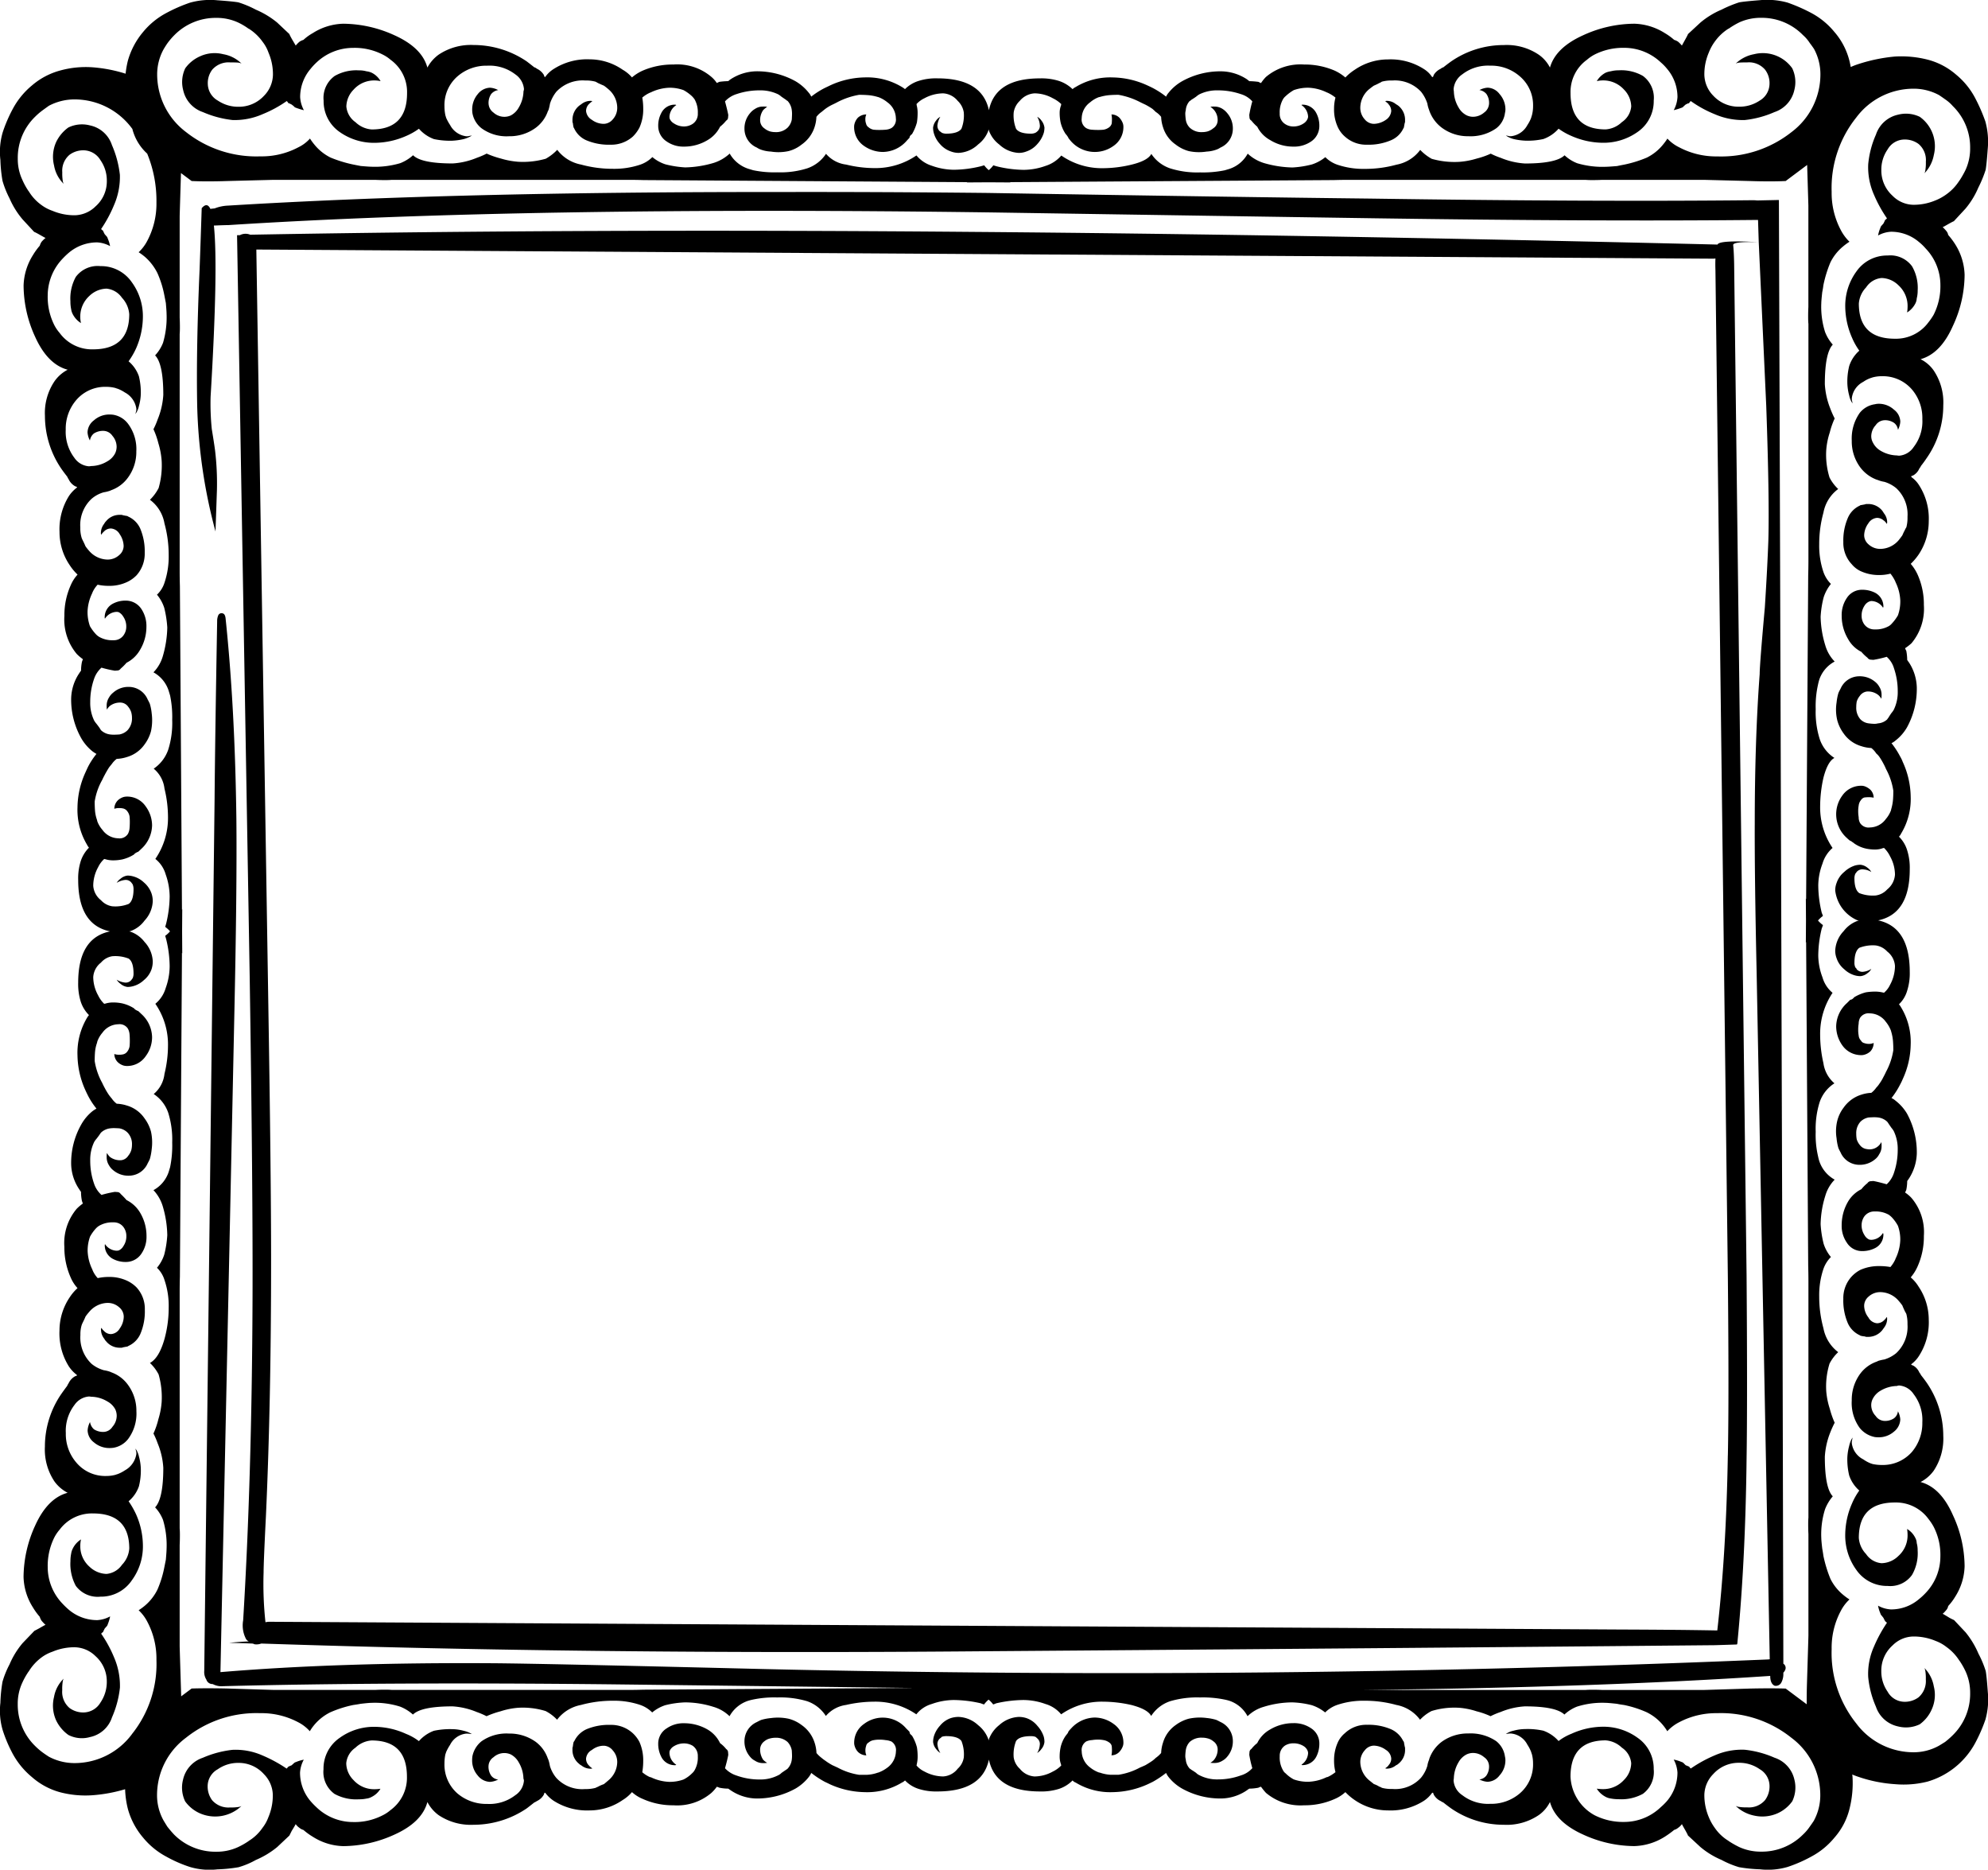
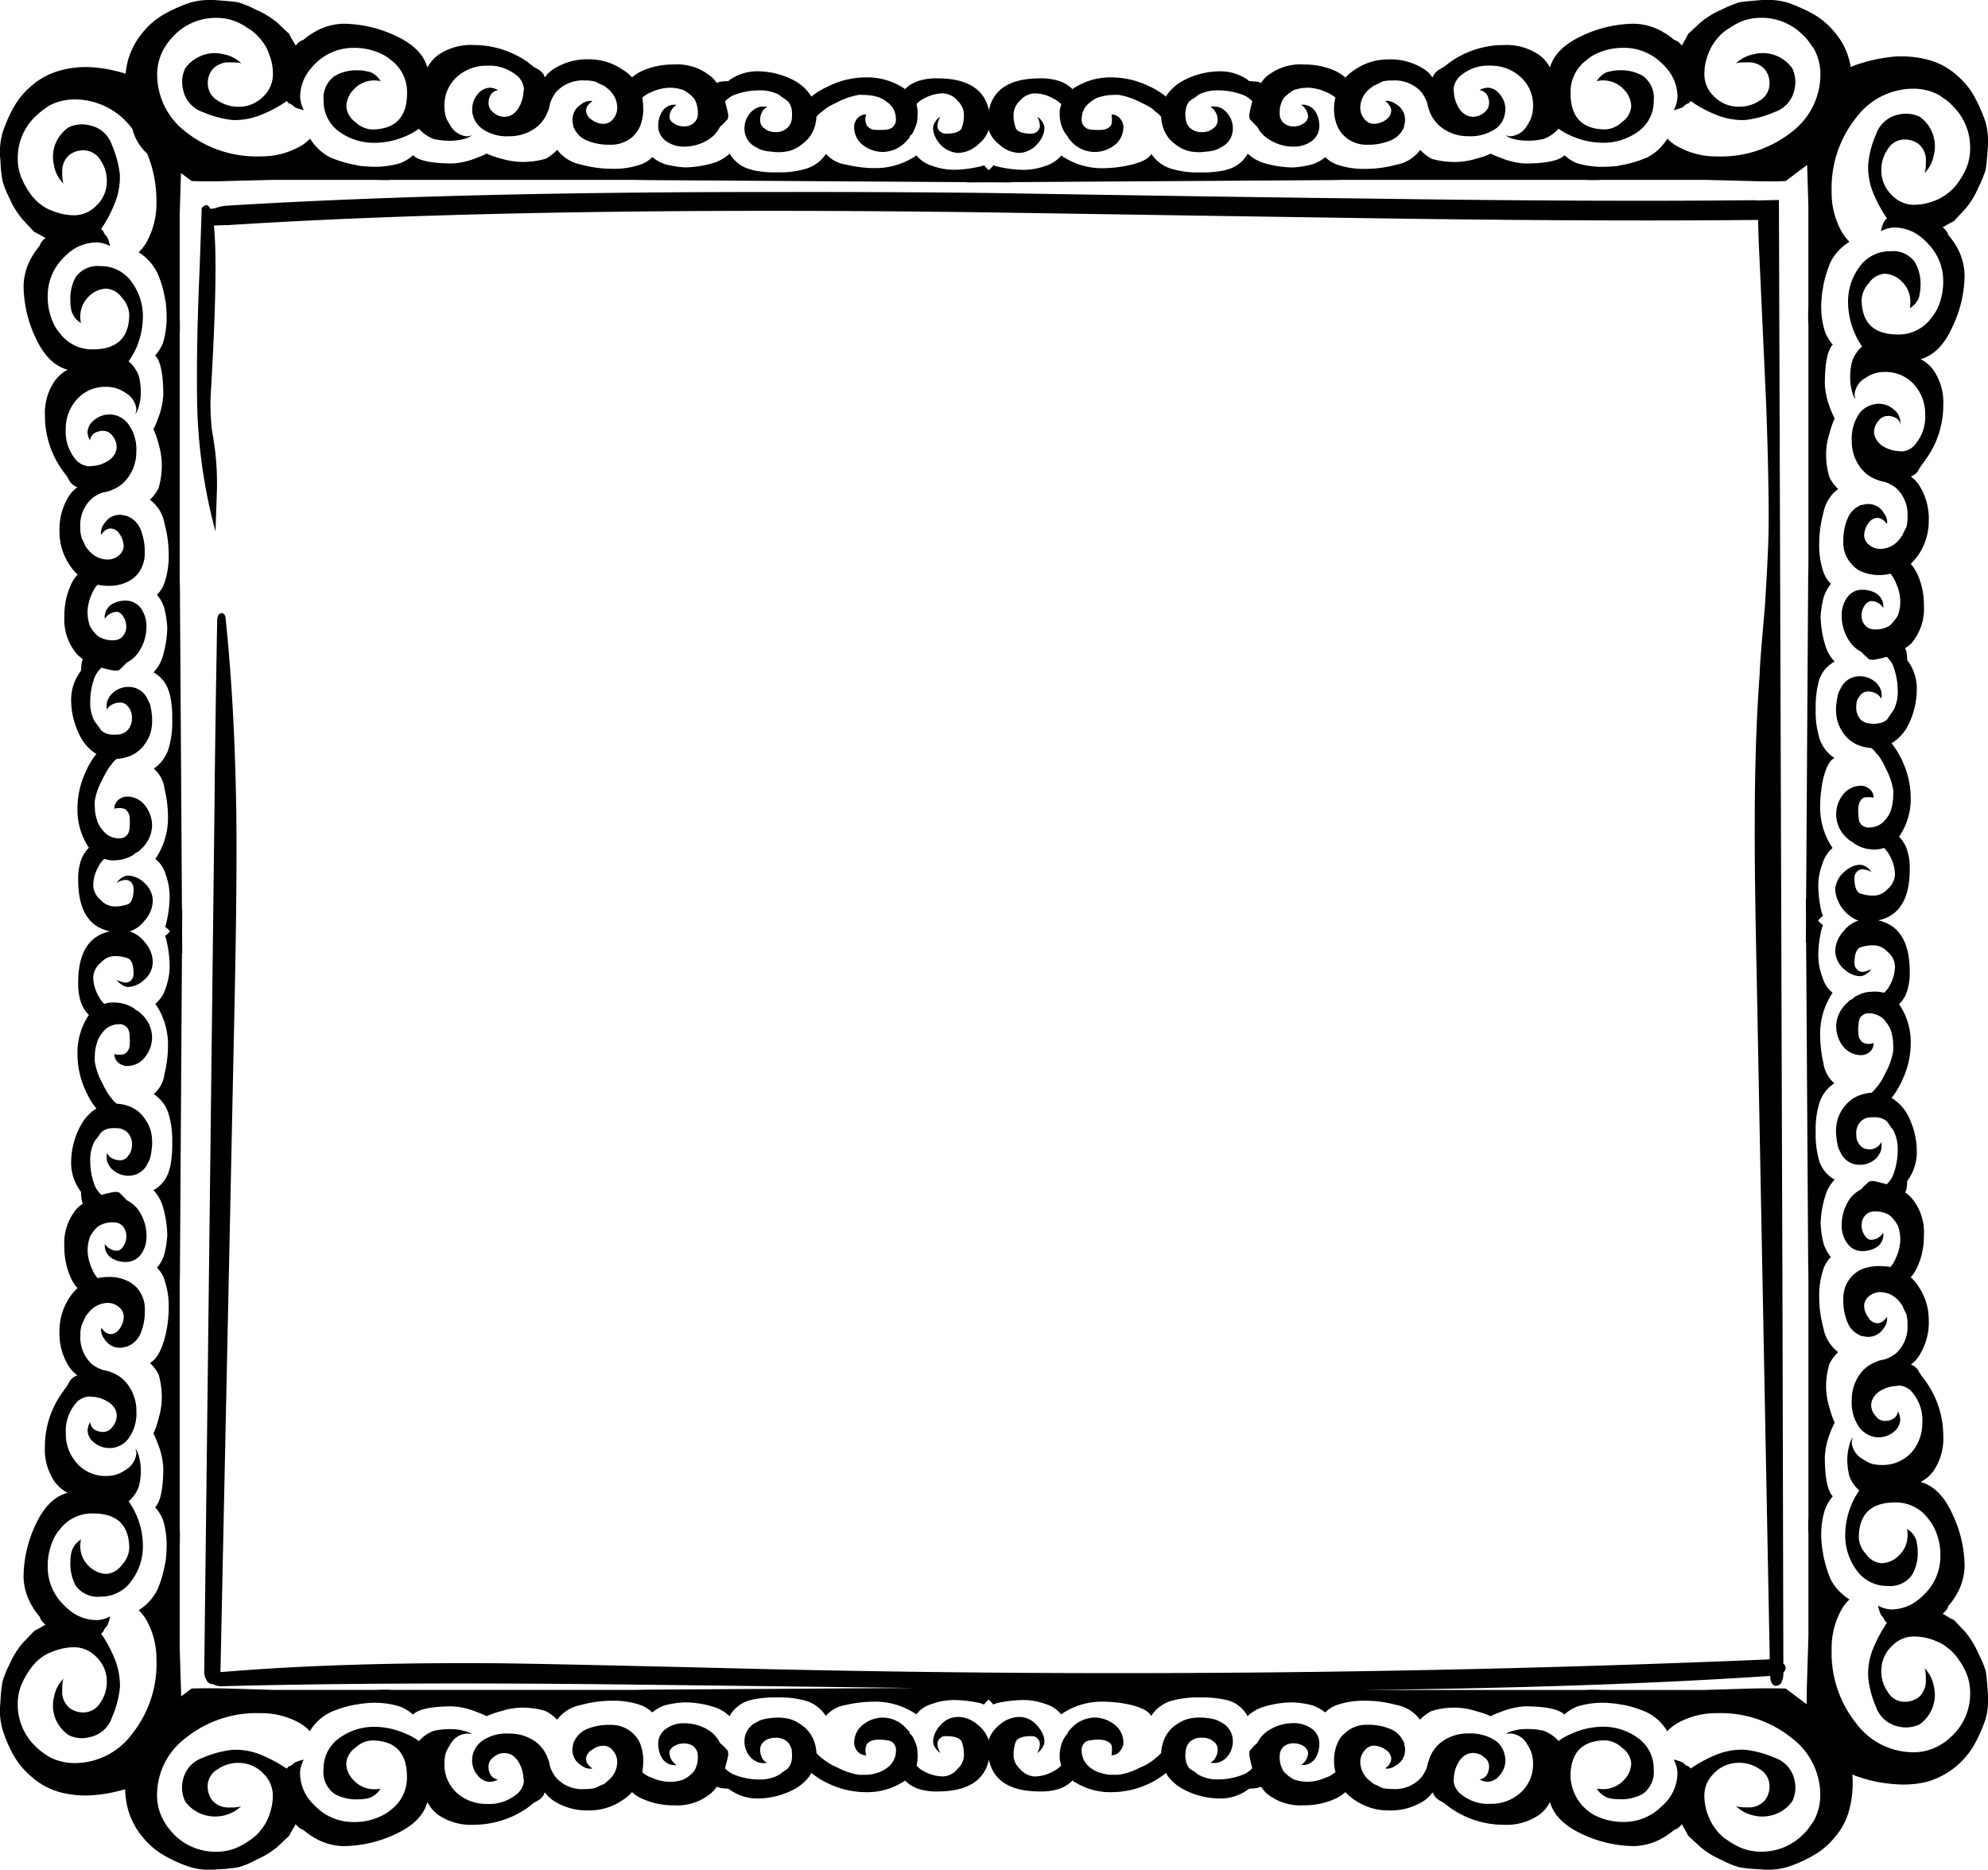
<svg xmlns="http://www.w3.org/2000/svg" width="250" height="235.058" viewBox="0 0 250 235.058">
  <defs>
    <clipPath id="a">
      <rect width="250" height="235.058" fill="none" />
    </clipPath>
  </defs>
  <g clip-path="url(#a)">
-     <path d="M215.983,30.746h-.029q-52.753-1.268-93.689-1.592-48.627-.412-90.8.354a1.526,1.526,0,0,0-1.3.059h-.354l1.592,93.423q.412,26.7.353,40.553-.089,22.31-1.178,40.169a3.662,3.662,0,0,0,.353,2.328.82.82,0,0,0,.354.324q-.972.03-2.476.177,1.444.03,2.888.088a.7.7,0,0,1,.3.089,1.7,1.7,0,0,0,.855-.089q41.406,1.386,90.417.973,51.574-.383,92.392-.766l2.77-.089a.574.574,0,0,0,.059-.265q1-10.2,1.15-23.046.117-7.34,0-23.106L218.076,33.162q-.03-1.473-.118-2.328-.118-.5,3.212-.383-4.98-.294-5.187.3m1.3,152.218q-.207,12.259-1.326,22.015-4.569-.089-12.231-.118l-169.842-.973a2.084,2.084,0,0,0-.5.059,44.762,44.762,0,0,1-.235-6.277q0-1.237.294-7.1.65-14.293.649-32.153,0-10.786-.354-32.419l-1.5-94.484v-.147l183.192,1.149a1.544,1.544,0,0,0,.295-.029c-.02.451-.02.953,0,1.5l1.562,126.7q.147,15.118,0,22.28" />
-     <path d="M245.69,27.827l1.474-1.591a10.45,10.45,0,0,0,1.621-2.652,15.042,15.042,0,0,0,.913-2.211q.118-.589.266-2.623a9.578,9.578,0,0,0-.295-3.477,21.844,21.844,0,0,0-1.3-2.977,9.592,9.592,0,0,0-2.387-2.918,8.827,8.827,0,0,0-3.6-1.886,13.419,13.419,0,0,0-4.1-.383,20.863,20.863,0,0,0-4.568.943,9.278,9.278,0,0,0-.974.373c-.052-.274-.106-.547-.175-.815a8.81,8.81,0,0,0-1.887-3.6,9.577,9.577,0,0,0-2.917-2.387,21.6,21.6,0,0,0-2.977-1.3,9.58,9.58,0,0,0-3.477-.3Q219.284.183,218.7.3a15.206,15.206,0,0,0-2.211.914,10.394,10.394,0,0,0-2.652,1.621l-1.591,1.473c.059-.058-.03.128-.266.56-.294.531-.452.816-.471.855l-.059-.059a3.734,3.734,0,0,0-.413-.412,1.663,1.663,0,0,0-.5-.236,7.48,7.48,0,0,0-1.179-.855,7.579,7.579,0,0,0-3.831-1.179A15.572,15.572,0,0,0,199.1,4.427q-3.477,1.563-4.185,4.067A4.432,4.432,0,0,0,193.5,6.873a7.193,7.193,0,0,0-4.391-1.208,11.645,11.645,0,0,0-6.631,2.063q-.531.384-.973.737a.774.774,0,0,0-.324.177,2.05,2.05,0,0,0-.855.736,2.465,2.465,0,0,0-.118.3h-.117a3.365,3.365,0,0,0-1.032-1,7.741,7.741,0,0,0-4.509-1.208,7.4,7.4,0,0,0-4.185,1.3,6.238,6.238,0,0,0-1.179.972,5.724,5.724,0,0,0-1.326-.855A9.485,9.485,0,0,0,164,8.111a6.732,6.732,0,0,0-4.8,1.562,4.953,4.953,0,0,0-.619.766,1.6,1.6,0,0,1-.324-.147,10.076,10.076,0,0,0-1.15-.088l-.3-.236a6.033,6.033,0,0,0-3.183-1,9.891,9.891,0,0,0-5.01,1.267,5.916,5.916,0,0,0-1.65,1.415,1.975,1.975,0,0,0-.324.5,10.744,10.744,0,0,0-1.68-1.091q-.354-.177-.678-.324a10.786,10.786,0,0,0-4.362-1,8.376,8.376,0,0,0-4.656,1.208,1.475,1.475,0,0,0-.383.266,4.48,4.48,0,0,0-1.709-1.032,7.3,7.3,0,0,0-2.388-.324q-5.6,0-6.424,4.008Q123.5,9.85,117.874,9.85a7.179,7.179,0,0,0-2.358.324,4.205,4.205,0,0,0-1.709,1.032,2.746,2.746,0,0,0-.383-.266,8.435,8.435,0,0,0-4.686-1.208,10.726,10.726,0,0,0-4.332,1q-.3.147-.678.324a10.222,10.222,0,0,0-1.709,1.091,1.979,1.979,0,0,0-.325-.5,6.023,6.023,0,0,0-1.621-1.415,9.944,9.944,0,0,0-5.039-1.267,6.1,6.1,0,0,0-3.153,1,1.9,1.9,0,0,0-.295.236,9.029,9.029,0,0,0-1.12.088q-.207.089-.324.147a3.684,3.684,0,0,0-.678-.766A6.625,6.625,0,0,0,84.69,8.111a9.485,9.485,0,0,0-3.861.766,5.584,5.584,0,0,0-1.356.855,4.448,4.448,0,0,0-1.179-.972,7.307,7.307,0,0,0-4.126-1.3A7.8,7.8,0,0,0,69.63,8.671a3.7,3.7,0,0,0-1.061,1h-.088a2.466,2.466,0,0,0-.118-.3,2.05,2.05,0,0,0-.855-.736.774.774,0,0,0-.324-.177q-.442-.354-.943-.737a11.925,11.925,0,0,0-6.69-2.063A7.273,7.273,0,0,0,55.16,6.873a4.827,4.827,0,0,0-1.415,1.621q-.678-2.505-4.155-4.067a15.708,15.708,0,0,0-6.425-1.444,7.467,7.467,0,0,0-3.831,1.179,6.057,6.057,0,0,0-1.179.855,1.663,1.663,0,0,0-.5.236,3.733,3.733,0,0,0-.413.412l-.059.059q-.029-.059-.5-.855c-.236-.432-.324-.618-.265-.56L34.854,2.836a10.99,10.99,0,0,0-2.682-1.621A12.865,12.865,0,0,0,29.991.3Q29.4.184,27.339.036a9.372,9.372,0,0,0-3.448.3,19.73,19.73,0,0,0-2.977,1.3A9.592,9.592,0,0,0,18,4.015a9.664,9.664,0,0,0-1.915,3.6,11.709,11.709,0,0,0-.289,1.65,18.368,18.368,0,0,0-4.1-.8,12.049,12.049,0,0,0-4.067.383,9.055,9.055,0,0,0-3.6,1.886,9.862,9.862,0,0,0-2.416,2.947A18.229,18.229,0,0,0,.343,16.628a8.725,8.725,0,0,0-.294,3.478,18.41,18.41,0,0,0,.265,2.623,12.074,12.074,0,0,0,.884,2.21,10.585,10.585,0,0,0,1.65,2.653l1.474,1.591c-.059-.059.128.03.56.265q.767.443.855.472a.341.341,0,0,0-.089.059,4,4,0,0,0-.413.412,1.71,1.71,0,0,0-.235.5,8.273,8.273,0,0,0-.855,1.179A7.579,7.579,0,0,0,2.966,35.9,15.565,15.565,0,0,0,4.41,42.327q1.563,3.479,4.1,4.156a4.624,4.624,0,0,0-1.651,1.444,7.136,7.136,0,0,0-1.208,4.361,11.806,11.806,0,0,0,2.093,6.691c.235.333.471.648.707.942a1.749,1.749,0,0,0,.177.325,1.948,1.948,0,0,0,.766.854,1.085,1.085,0,0,0,.3.118.222.222,0,0,0-.03.089,4.324,4.324,0,0,0-1,1.061,7.881,7.881,0,0,0-1.179,4.509,7.383,7.383,0,0,0,1.268,4.155,6.6,6.6,0,0,0,1,1.208,4.684,4.684,0,0,0-.855,1.327,9.16,9.16,0,0,0-.8,3.86,6.733,6.733,0,0,0,1.562,4.8,6.032,6.032,0,0,0,.766.648c-.039.1-.078.207-.117.325a5.574,5.574,0,0,0-.118,1.119,2.844,2.844,0,0,0-.207.295A5.922,5.922,0,0,0,8.949,87.8a9.886,9.886,0,0,0,1.267,5.01,5.907,5.907,0,0,0,1.415,1.651,4.573,4.573,0,0,0,.5.324,9.145,9.145,0,0,0-1.091,1.68q-.177.382-.324.707a10.854,10.854,0,0,0-.972,4.332,8.541,8.541,0,0,0,1.178,4.657,2.117,2.117,0,0,0,.266.412,4.235,4.235,0,0,0-1.032,1.68,7.179,7.179,0,0,0-.324,2.358q0,5.658,4.008,6.483-4.008.825-4.008,6.455a7.457,7.457,0,0,0,.324,2.387,4.235,4.235,0,0,0,1.032,1.68,2.557,2.557,0,0,0-.266.383,8.6,8.6,0,0,0-1.178,4.686,11,11,0,0,0,.972,4.332q.147.324.324.678a9.214,9.214,0,0,0,1.091,1.68,4.3,4.3,0,0,0-.5.324,5.762,5.762,0,0,0-1.415,1.68,9.784,9.784,0,0,0-1.267,5.01,5.881,5.881,0,0,0,1.031,3.153,2.644,2.644,0,0,0,.207.295,5.759,5.759,0,0,0,.118,1.149q.058.177.117.324a6.121,6.121,0,0,0-.766.649,6.668,6.668,0,0,0-1.562,4.8,9.292,9.292,0,0,0,.8,3.861,4.664,4.664,0,0,0,.855,1.326,5.833,5.833,0,0,0-1,1.179,7.479,7.479,0,0,0-1.268,4.156,7.8,7.8,0,0,0,1.179,4.509,4.342,4.342,0,0,0,1,1.061.224.224,0,0,0,.03.088,1.118,1.118,0,0,0-.3.118,1.945,1.945,0,0,0-.766.855,1.775,1.775,0,0,0-.177.324q-.354.471-.707.972a11.669,11.669,0,0,0-2.093,6.661,7.193,7.193,0,0,0,1.208,4.391,4.739,4.739,0,0,0,1.651,1.415q-2.535.678-4.1,4.155a15.7,15.7,0,0,0-1.444,6.425,7.467,7.467,0,0,0,1.179,3.831A8.273,8.273,0,0,0,5,203.269a1.71,1.71,0,0,0,.235.5,5.767,5.767,0,0,0,.413.442.341.341,0,0,0,.089.059q-.089.03-.855.471l-.56.295L2.848,206.57a10.422,10.422,0,0,0-1.65,2.682,11.52,11.52,0,0,0-.884,2.18,18.655,18.655,0,0,0-.265,2.653,8.608,8.608,0,0,0,.294,3.448,17.743,17.743,0,0,0,1.268,2.977,10.015,10.015,0,0,0,2.416,2.917,8.87,8.87,0,0,0,3.6,1.916,12.56,12.56,0,0,0,4.067.353,19.177,19.177,0,0,0,4.04-.752,11.5,11.5,0,0,0,.351,2.491,9.379,9.379,0,0,0,1.915,3.6,9.607,9.607,0,0,0,2.918,2.387,16.509,16.509,0,0,0,2.977,1.3,8.606,8.606,0,0,0,3.448.294,18.655,18.655,0,0,0,2.652-.265,10.13,10.13,0,0,0,2.181-.914,10.99,10.99,0,0,0,2.682-1.621l1.533-1.444.294-.589q.472-.767.5-.855a.342.342,0,0,0,.059.089,1.983,1.983,0,0,0,.413.383,1.349,1.349,0,0,0,.5.265,8.273,8.273,0,0,0,1.179.855,7.467,7.467,0,0,0,3.831,1.179,15.708,15.708,0,0,0,6.425-1.444q3.477-1.563,4.155-4.1a4.735,4.735,0,0,0,1.415,1.65,7.266,7.266,0,0,0,4.391,1.209,11.925,11.925,0,0,0,6.69-2.063q.5-.384.943-.737a1.776,1.776,0,0,0,.324-.177,1.963,1.963,0,0,0,.855-.766,2.466,2.466,0,0,0,.118-.3.219.219,0,0,0,.088.03,4.342,4.342,0,0,0,1.061,1,7.8,7.8,0,0,0,4.538,1.208,7.307,7.307,0,0,0,4.126-1.3,4.913,4.913,0,0,0,1.179-1,4.592,4.592,0,0,0,1.356.855,9.176,9.176,0,0,0,3.861.8,6.625,6.625,0,0,0,4.774-1.562,5.053,5.053,0,0,0,.678-.767,2.406,2.406,0,0,1,.324.118,5.655,5.655,0,0,0,1.12.118c.078.059.177.128.295.207a5.982,5.982,0,0,0,3.153,1.031,9.944,9.944,0,0,0,5.039-1.267,6.023,6.023,0,0,0,1.621-1.415,2.594,2.594,0,0,0,.325-.53,11.732,11.732,0,0,0,1.709,1.12c.255.117.481.226.678.324a11,11,0,0,0,4.332.972,8.435,8.435,0,0,0,4.686-1.208,1.229,1.229,0,0,0,.383-.265,4.065,4.065,0,0,0,1.709,1.061,7.179,7.179,0,0,0,2.358.324q5.629,0,6.484-4.008.825,4.008,6.424,4.008a7.3,7.3,0,0,0,2.388-.324,4.322,4.322,0,0,0,1.709-1.061.9.9,0,0,0,.383.265,8.376,8.376,0,0,0,4.656,1.208,11.065,11.065,0,0,0,4.362-.972c.216-.1.442-.207.678-.324a12.473,12.473,0,0,0,1.68-1.12,2.588,2.588,0,0,0,.324.53,5.916,5.916,0,0,0,1.65,1.415,9.891,9.891,0,0,0,5.01,1.267,5.917,5.917,0,0,0,3.183-1.031,2.74,2.74,0,0,1,.3-.207,6.252,6.252,0,0,0,1.15-.118.919.919,0,0,1,.324-.118,7.935,7.935,0,0,0,.619.767,6.732,6.732,0,0,0,4.8,1.562,9.176,9.176,0,0,0,3.861-.8,4.664,4.664,0,0,0,1.326-.855,7.18,7.18,0,0,0,1.179,1,7.4,7.4,0,0,0,4.185,1.3,7.741,7.741,0,0,0,4.509-1.208,3.891,3.891,0,0,0,1.032-1,.479.479,0,0,0,.117-.03,2.465,2.465,0,0,0,.118.3,1.963,1.963,0,0,0,.855.766,1.777,1.777,0,0,0,.324.177q.442.354.973.737a11.645,11.645,0,0,0,6.631,2.063A7.186,7.186,0,0,0,193.5,228.2a4.359,4.359,0,0,0,1.414-1.65q.708,2.535,4.185,4.1a15.572,15.572,0,0,0,6.425,1.444,7.579,7.579,0,0,0,3.831-1.179,11.2,11.2,0,0,0,1.179-.855,1.349,1.349,0,0,0,.5-.265,1.983,1.983,0,0,0,.413-.383.369.369,0,0,0,.059-.089c.019.059.177.344.471.855q.354.648.266.56l1.591,1.473a10.394,10.394,0,0,0,2.652,1.621,11.562,11.562,0,0,0,2.211.914,18.411,18.411,0,0,0,2.623.265,8.794,8.794,0,0,0,3.477-.294,17.791,17.791,0,0,0,2.977-1.3,9.592,9.592,0,0,0,2.917-2.387,8.576,8.576,0,0,0,1.887-3.6,13.164,13.164,0,0,0,.383-4.067c-.007-.088-.022-.178-.03-.267.252.107.514.207.8.3a17.751,17.751,0,0,0,4.568.913,12.285,12.285,0,0,0,4.1-.324,9.985,9.985,0,0,0,5.982-4.833,19.935,19.935,0,0,0,1.3-2.977,9.372,9.372,0,0,0,.295-3.448q-.148-2.062-.266-2.652a12.747,12.747,0,0,0-.913-2.181,11.053,11.053,0,0,0-1.621-2.682l-1.444-1.533a6.515,6.515,0,0,1-.59-.294q-.767-.472-.854-.5a.381.381,0,0,0,.088-.059,4.934,4.934,0,0,0,.383-.413,1.071,1.071,0,0,0,.236-.5,7.107,7.107,0,0,0,.884-1.179,7.467,7.467,0,0,0,1.179-3.831,15.425,15.425,0,0,0-1.474-6.425q-1.532-3.477-4.067-4.155a4.739,4.739,0,0,0,1.651-1.415,7.273,7.273,0,0,0,1.208-4.391,11.8,11.8,0,0,0-2.092-6.69q-.354-.5-.708-.943a1.254,1.254,0,0,0-.206-.324,1.814,1.814,0,0,0-.737-.855,2.443,2.443,0,0,0-.294-.118.23.23,0,0,0,.029-.088,3.9,3.9,0,0,0,.972-1.061,7.789,7.789,0,0,0,1.209-4.538,7.436,7.436,0,0,0-1.267-4.126,4.958,4.958,0,0,0-1-1.179,5.552,5.552,0,0,0,.854-1.356,9.161,9.161,0,0,0,.8-3.861,6.625,6.625,0,0,0-1.562-4.774,4.438,4.438,0,0,0-.8-.678c.04-.078.089-.186.148-.324a5.6,5.6,0,0,0,.117-1.12c.059-.078.128-.177.207-.295a6.1,6.1,0,0,0,1-3.153,10.142,10.142,0,0,0-1.238-5.04,5.8,5.8,0,0,0-1.444-1.62,1.98,1.98,0,0,0-.5-.325,10.218,10.218,0,0,0,1.09-1.709,6.428,6.428,0,0,0,.324-.678,10.712,10.712,0,0,0,1-4.332,8.427,8.427,0,0,0-1.209-4.686,2.6,2.6,0,0,0-.265-.383,3.819,3.819,0,0,0,1.031-1.709,7.149,7.149,0,0,0,.325-2.358q0-5.629-3.979-6.484,3.978-.825,3.979-6.424a7.262,7.262,0,0,0-.325-2.388,4.042,4.042,0,0,0-1.031-1.709,1.45,1.45,0,0,0,.265-.383,8.369,8.369,0,0,0,1.209-4.657,10.771,10.771,0,0,0-1-4.361,4.136,4.136,0,0,0-.324-.678,10.741,10.741,0,0,0-1.09-1.68,2,2,0,0,0,.5-.324,5.7,5.7,0,0,0,1.444-1.65,10.082,10.082,0,0,0,1.238-5.011,6.032,6.032,0,0,0-1-3.182,2.743,2.743,0,0,1-.207-.295,6.182,6.182,0,0,0-.117-1.15,1.658,1.658,0,0,1-.148-.324,6.427,6.427,0,0,0,.8-.619,6.732,6.732,0,0,0,1.562-4.8,9.161,9.161,0,0,0-.8-3.861,5.69,5.69,0,0,0-.854-1.326,7.279,7.279,0,0,0,1-1.179,7.53,7.53,0,0,0,1.267-4.185,7.734,7.734,0,0,0-1.209-4.509,3.522,3.522,0,0,0-.972-1.032.515.515,0,0,0-.029-.118,2.161,2.161,0,0,0,.294-.117,1.814,1.814,0,0,0,.737-.855,1.254,1.254,0,0,0,.206-.324q.354-.443.708-.973a11.528,11.528,0,0,0,2.092-6.631,7.193,7.193,0,0,0-1.208-4.391,4.366,4.366,0,0,0-1.651-1.415q2.535-.706,4.067-4.184a15.292,15.292,0,0,0,1.474-6.425,7.579,7.579,0,0,0-1.179-3.831,9.152,9.152,0,0,0-.884-1.179,1.071,1.071,0,0,0-.236-.5,4.934,4.934,0,0,0-.383-.413.381.381,0,0,0-.088-.059c.059-.019.343-.177.854-.471.433-.236.619-.324.56-.266M20.59,6.166q.266-.443.472-.737a8.785,8.785,0,0,1,.854-1,7.285,7.285,0,0,1,5.305-2.181,6.419,6.419,0,0,1,2.682.561,7.91,7.91,0,0,1,1.355.8h.03a6.159,6.159,0,0,1,1.739,1.651,4.752,4.752,0,0,1,.737,1.355,6.857,6.857,0,0,1,.56,2.8,3.868,3.868,0,0,1-1.12,2.623,4.286,4.286,0,0,1-3.213,1.385A4.568,4.568,0,0,1,27.4,12.65a2.464,2.464,0,0,1-1.267-2.063A2.781,2.781,0,0,1,26.69,8.76a2.708,2.708,0,0,1,2.24-.914c.531,0,.884.01,1.061.03a1.22,1.22,0,0,1,.383.117,4.3,4.3,0,0,0-2.3-1.178,4.39,4.39,0,0,0-2.918.265,4.555,4.555,0,0,0-1.857,1.5,4,4,0,0,0-.265,2.741,3.762,3.762,0,0,0,2.476,2.77,12.9,12.9,0,0,0,3.742,1,8.689,8.689,0,0,0,3.773-.737,15.273,15.273,0,0,0,3.035-1.65,1.348,1.348,0,0,1,.207.265.455.455,0,0,0,.118.029l.294.148.265.206a.543.543,0,0,0,.3.206,9.072,9.072,0,0,0,.973.3,3.935,3.935,0,0,1-.472-1.65,5.462,5.462,0,0,1,1.3-3.537,7.582,7.582,0,0,1,.766-.825,6.7,6.7,0,0,1,4.6-1.827,7.694,7.694,0,0,1,3.742.854,4.649,4.649,0,0,1,.973.649,4.983,4.983,0,0,1,2.063,4.185q0,4.568-4.45,4.568a3.274,3.274,0,0,1-2.034-.914,2.679,2.679,0,0,1-1.149-1.974,3.111,3.111,0,0,1,.914-2.122,3.456,3.456,0,0,1,2.652-1.15,3.278,3.278,0,0,1,.737.089,2.614,2.614,0,0,0-1.12-1.061,2.143,2.143,0,0,0-.648-.177,3.238,3.238,0,0,0-.944-.118,5.443,5.443,0,0,0-3.065.707,3.385,3.385,0,0,0-1.385,3.095A4.684,4.684,0,0,0,42.723,16.6,7.467,7.467,0,0,0,47.2,17.955a9.973,9.973,0,0,0,3.861-.855,8.35,8.35,0,0,0,1.621-.914,4.657,4.657,0,0,0,1.886,1.3,9.769,9.769,0,0,0,2.269.206,7.981,7.981,0,0,0,1.474-.206,3.886,3.886,0,0,0,1.032-.442,3.939,3.939,0,0,0-.5.088h-.206A2.656,2.656,0,0,1,56.6,15.715a5.831,5.831,0,0,1-.5-.914c-.02-.078-.049-.177-.089-.294a5.616,5.616,0,0,1-.118-1.15,4.783,4.783,0,0,1,1.621-3.743A5.523,5.523,0,0,1,61.26,8.259,5.326,5.326,0,0,1,64.8,9.349a2.5,2.5,0,0,1,1.09,1.827.8.8,0,0,1-.059.3,4.142,4.142,0,0,1-.589,2.033,2.456,2.456,0,0,1-1,1,1.963,1.963,0,0,1-.826.176,2.034,2.034,0,0,1-1.355-.53,1.474,1.474,0,0,1-.619-1.091,1.98,1.98,0,0,1,.324-1.237,1.411,1.411,0,0,1,.884-.5,2.513,2.513,0,0,0-1.031-.3,2.046,2.046,0,0,0-1.533.8,2.968,2.968,0,0,0-.707,1.945,3.7,3.7,0,0,0,.029.442,3.112,3.112,0,0,0,1.15,1.915,5.338,5.338,0,0,0,3.448,1,5.519,5.519,0,0,0,3.36-1.061,4.385,4.385,0,0,0,1.532-2.092.73.73,0,0,0,.088-.177,5.293,5.293,0,0,0,.177-.766,4.681,4.681,0,0,1,.8-1.5,4.539,4.539,0,0,1,3.6-1.415H73.7a4.584,4.584,0,0,1,1.179.148c.118.059.226.118.324.176.3.138.54.246.737.325a6.18,6.18,0,0,1,.56.442,3.077,3.077,0,0,1,1.12,2.3,2.16,2.16,0,0,1-.56,1.5,1.52,1.52,0,0,1-1.091.56h-.118a2.513,2.513,0,0,1-1.414-.5,1.443,1.443,0,0,1-.737-1.119,1.258,1.258,0,0,1,.324-.826l.059-.059a4.663,4.663,0,0,1,.383-.324v-.029c0-.02-.088-.03-.265-.03a1.851,1.851,0,0,0-1.091.413c-.117.078-.225.157-.324.236a2.272,2.272,0,0,0-.795,1.65v.354c.019.059.039.127.059.206a2.871,2.871,0,0,0,.088.5.351.351,0,0,1,.059.088l.029.059a3,3,0,0,0,1.5,1.444,7.215,7.215,0,0,0,3.036.56,4.079,4.079,0,0,0,2.829-1.031,4.573,4.573,0,0,0,.825-1.12,5.554,5.554,0,0,0,.472-2.387,8.024,8.024,0,0,0-.118-1.385,3.951,3.951,0,0,1,.973-.619,1.351,1.351,0,0,0,.147-.059,5.825,5.825,0,0,1,2.24-.56,5.079,5.079,0,0,1,1.827.3,5.2,5.2,0,0,1,1.061.766,2.981,2.981,0,0,1,.324.383,3.3,3.3,0,0,1,.413,1.739v.147a1.481,1.481,0,0,1-.649,1.208,1.96,1.96,0,0,1-1.09.325,2.276,2.276,0,0,1-1.267-.384,1.238,1.238,0,0,1-.531-.589,1.336,1.336,0,0,1-.029-.265,1.825,1.825,0,0,1,.854-1.444.2.2,0,0,0-.147-.059,1.881,1.881,0,0,0-1.739,1.061,3.353,3.353,0,0,0-.383,1.621,2.314,2.314,0,0,0,1.061,1.945,3.671,3.671,0,0,0,2.181.648,5.714,5.714,0,0,0,2.976-.825,4,4,0,0,0,1.562-1.68,4.709,4.709,0,0,0,.767-.766.452.452,0,0,0,.235-.354l.03-.353q-.118-.62-.413-1.71a3.331,3.331,0,0,1,1.444-.913,8.978,8.978,0,0,1,2.918-.472,5.142,5.142,0,0,1,2.328.5,2.709,2.709,0,0,1,.413.3c.255.177.442.3.56.383a.787.787,0,0,0,.206.147,2.062,2.062,0,0,1,.531,1.179,3.237,3.237,0,0,1,.029.442q0,.207-.029.707a1.935,1.935,0,0,1-.531,1.032,2.071,2.071,0,0,1-1.532.56,2.562,2.562,0,0,1-.678-.088,2.084,2.084,0,0,1-.708-.384,1.223,1.223,0,0,1-.53-.913,2.157,2.157,0,0,1,.383-1.385,3.232,3.232,0,0,1,.5-.413,2.836,2.836,0,0,0-.53-.029,1.765,1.765,0,0,0-1,.294,2.274,2.274,0,0,0-.619.531,2.931,2.931,0,0,0-.708,1.974,2.57,2.57,0,0,0,1.562,2.358,2.231,2.231,0,0,0,.531.265,4.313,4.313,0,0,0,1.238.236,5.967,5.967,0,0,0,2.21-.059,4.349,4.349,0,0,0,1.65-.825,4.278,4.278,0,0,0,1.621-2.181,4.729,4.729,0,0,0,.236-1.3,2.818,2.818,0,0,1,.648-.619q.207-.176.472-.383a5.816,5.816,0,0,1,.884-.53q.324-.147.648-.324a9.351,9.351,0,0,1,2.712-.914q.56,0,.972.03a5.639,5.639,0,0,1,1.356.235l.118.03a3.979,3.979,0,0,1,1.12.648,2.52,2.52,0,0,1,1.061,2,1.268,1.268,0,0,1-.56,1.238,1.846,1.846,0,0,1-.737.206q-.324.03-.8.03-.383,0-.678-.03a1.248,1.248,0,0,1-.648-.3.717.717,0,0,1-.324-.471,1.413,1.413,0,0,1-.089-.5,1.476,1.476,0,0,1,.118-.648,1.57,1.57,0,0,0-1.061.412,1.828,1.828,0,0,0-.412.737,1.4,1.4,0,0,0-.059.442,2.857,2.857,0,0,0,1.238,2.358,4.156,4.156,0,0,0,2.387.766,4.054,4.054,0,0,0,2.917-1.326c.138-.157.275-.305.413-.442.02-.079.039-.148.059-.207a.836.836,0,0,1,.265-.265,6,6,0,0,0,.619-1.473,7.8,7.8,0,0,0,.088-1.179,3.756,3.756,0,0,0-.117-.973.32.32,0,0,0-.03-.147,3.165,3.165,0,0,1,1-.737,5.029,5.029,0,0,1,2.358-.619,2.534,2.534,0,0,1,1.827.943,2.518,2.518,0,0,1,.766,1.444,4.581,4.581,0,0,1-.294,2.063q-.443.62-1.916.619a1.356,1.356,0,0,1-.56-.118,1.236,1.236,0,0,0-.236-.176.915.915,0,0,1-.294-.855,2.5,2.5,0,0,1,.353-.973,1.437,1.437,0,0,0-.53.472,1.763,1.763,0,0,0-.383.884,2.562,2.562,0,0,0,.088.678A3.379,3.379,0,0,0,118.2,18.1a3.13,3.13,0,0,0,1.385.943,2.751,2.751,0,0,0,.973.177A3.794,3.794,0,0,0,123,18.161a3.856,3.856,0,0,0,1.267-1.68c.027-.067.038-.139.059-.208.021.069.033.141.059.208a3.864,3.864,0,0,0,1.267,1.68,3.878,3.878,0,0,0,2.447,1.061,2.594,2.594,0,0,0,.972-.177,3.125,3.125,0,0,0,1.385-.943,3.723,3.723,0,0,0,.8-1.385,2.562,2.562,0,0,0,.088-.678,1.763,1.763,0,0,0-.383-.884,1.437,1.437,0,0,0-.53-.472,2.193,2.193,0,0,1,.324.973.916.916,0,0,1-.3.855,1.2,1.2,0,0,1-.236.176,1.351,1.351,0,0,1-.559.118q-1.475,0-1.887-.619a4.581,4.581,0,0,1-.294-2.063,2.518,2.518,0,0,1,.766-1.444,2.626,2.626,0,0,1,1.857-.943,4.8,4.8,0,0,1,2.3.619,4.028,4.028,0,0,1,1.061.737.335.335,0,0,0-.029.147,2.6,2.6,0,0,0-.177.973,5.967,5.967,0,0,0,.118,1.179,4.459,4.459,0,0,0,.648,1.473,1.121,1.121,0,0,1,.207.265.439.439,0,0,1,.117.207c.1.137.217.285.354.442a4.006,4.006,0,0,0,5.334.56,2.857,2.857,0,0,0,1.238-2.358,1.424,1.424,0,0,0-.059-.442,2.157,2.157,0,0,0-.442-.737,1.43,1.43,0,0,0-1-.412,2.809,2.809,0,0,1,.059.648,4.169,4.169,0,0,1-.029.5.887.887,0,0,1-.325.471,1.66,1.66,0,0,1-.707.3,6.759,6.759,0,0,1-.678.03c-.294,0-.55-.01-.766-.03a1.661,1.661,0,0,1-.737-.206,1.268,1.268,0,0,1-.56-1.238,2.52,2.52,0,0,1,1.061-2,3.571,3.571,0,0,1,1.091-.648l.147-.03a5.926,5.926,0,0,1,1.326-.235q.442-.03,1-.03a9.351,9.351,0,0,1,2.712.914q.353.177.677.324a8.837,8.837,0,0,1,.885.53q.235.207.412.383a2.63,2.63,0,0,1,.678.619,4.73,4.73,0,0,0,.236,1.3,4.117,4.117,0,0,0,1.591,2.181,4.653,4.653,0,0,0,1.651.825,6.134,6.134,0,0,0,2.239.059,4.25,4.25,0,0,0,1.209-.236,2.244,2.244,0,0,0,.53-.265,2.57,2.57,0,0,0,1.562-2.358,2.935,2.935,0,0,0-.707-1.974,2.493,2.493,0,0,0-.59-.531,1.861,1.861,0,0,0-1-.294,2.837,2.837,0,0,0-.53.029,2.328,2.328,0,0,1,.471.413,1.948,1.948,0,0,1,.442,1.385,1.205,1.205,0,0,1-.559.913,2.084,2.084,0,0,1-.708.384,2.562,2.562,0,0,1-.678.088,2.114,2.114,0,0,1-1.562-.56,1.77,1.77,0,0,1-.5-1.032,7.089,7.089,0,0,1-.059-.707,1.617,1.617,0,0,1,.059-.442,1.923,1.923,0,0,1,.5-1.179q.06,0,.207-.147c.137-.079.334-.206.589-.383a2.708,2.708,0,0,1,.413-.3,5.025,5.025,0,0,1,2.328-.5,8.881,8.881,0,0,1,2.888.472,3.1,3.1,0,0,1,1.444.913,15.418,15.418,0,0,0-.383,1.71l.03.353a.452.452,0,0,0,.235.354,5.483,5.483,0,0,0,.737.766,3.91,3.91,0,0,0,1.621,1.68,5.514,5.514,0,0,0,2.918.825,3.775,3.775,0,0,0,2.24-.648,2.332,2.332,0,0,0,1.031-1.945,3.353,3.353,0,0,0-.383-1.621,1.944,1.944,0,0,0-1.768-1.061.094.094,0,0,0-.089.059,1.838,1.838,0,0,1,.825,1.444.71.71,0,0,1-.059.265,1.256,1.256,0,0,1-.5.589,2.234,2.234,0,0,1-1.3.384,1.823,1.823,0,0,1-1.061-.325,1.481,1.481,0,0,1-.649-1.208v-.147a3.3,3.3,0,0,1,.413-1.739,1.476,1.476,0,0,1,.324-.383,5.569,5.569,0,0,1,1.032-.766,5.263,5.263,0,0,1,1.886-.3,5.781,5.781,0,0,1,2.21.56,1.351,1.351,0,0,0,.147.059,4.645,4.645,0,0,1,1,.619,5.457,5.457,0,0,0-.177,1.385,5.284,5.284,0,0,0,.5,2.387,3.539,3.539,0,0,0,.854,1.12,3.974,3.974,0,0,0,2.8,1.031,7.126,7.126,0,0,0,3.006-.56,2.985,2.985,0,0,0,1.533-1.444l.029-.059a.351.351,0,0,1,.059-.088c.02-.137.049-.3.088-.5.02-.079.04-.147.059-.206v-.354a2.272,2.272,0,0,0-.795-1.65,2.681,2.681,0,0,0-.354-.236,1.816,1.816,0,0,0-1.061-.413.582.582,0,0,0-.265.03v.029a4.667,4.667,0,0,1,.383.324.085.085,0,0,0,.029.059,1.254,1.254,0,0,1,.325.826,1.462,1.462,0,0,1-.678,1.119,2.774,2.774,0,0,1-1.444.5h-.118a1.519,1.519,0,0,1-1.091-.56,2.16,2.16,0,0,1-.56-1.5,3.077,3.077,0,0,1,1.12-2.3c.2-.157.393-.305.59-.442a6.872,6.872,0,0,0,.678-.325,1.576,1.576,0,0,0,.324-.176,4.578,4.578,0,0,1,1.179-.148h.176A4.5,4.5,0,0,1,178.7,11.53a4.661,4.661,0,0,1,.8,1.5,3.692,3.692,0,0,0,.206.766c.02.059.04.118.059.177a4.58,4.58,0,0,0,1.562,2.092,5.473,5.473,0,0,0,3.331,1.061,5.6,5.6,0,0,0,3.507-1,2.866,2.866,0,0,0,1.09-1.915,1.844,1.844,0,0,0,.059-.442,2.9,2.9,0,0,0-.737-1.945,1.96,1.96,0,0,0-1.5-.8,2.513,2.513,0,0,0-1.031.3,1.411,1.411,0,0,1,.884.5,1.98,1.98,0,0,1,.324,1.237,1.474,1.474,0,0,1-.619,1.091,2.148,2.148,0,0,1-1.385.53,1.894,1.894,0,0,1-.8-.176,2.406,2.406,0,0,1-1.031-1,4.133,4.133,0,0,1-.59-2.033,1.553,1.553,0,0,1-.029-.3,2.5,2.5,0,0,1,1.09-1.827,5.277,5.277,0,0,1,3.507-1.09,5.452,5.452,0,0,1,3.743,1.355,4.744,4.744,0,0,1,1.651,3.743,4.517,4.517,0,0,1-.148,1.15c-.039.117-.069.216-.088.294a4.458,4.458,0,0,1-.472.914,2.671,2.671,0,0,1-2.063,1.414h-.206a3.033,3.033,0,0,0-.442-.088,3,3,0,0,0,.972.442,8.059,8.059,0,0,0,1.5.206,9.152,9.152,0,0,0,2.239-.206,4.62,4.62,0,0,0,1.916-1.3,8.35,8.35,0,0,0,1.621.914,9.969,9.969,0,0,0,3.861.855,7.423,7.423,0,0,0,4.45-1.356,4.685,4.685,0,0,0,2.033-3.949,3.414,3.414,0,0,0-1.355-3.095,5.444,5.444,0,0,0-3.065-.707,3.755,3.755,0,0,0-.973.118,2.53,2.53,0,0,0-.648.177,2.84,2.84,0,0,0-1.12,1.061,3.667,3.667,0,0,1,.766-.089,3.517,3.517,0,0,1,2.652,1.15,3.115,3.115,0,0,1,.914,2.122,2.664,2.664,0,0,1-1.179,1.974,3.274,3.274,0,0,1-2.033.914q-4.42,0-4.421-4.568a4.983,4.983,0,0,1,2.063-4.185,5.027,5.027,0,0,1,.943-.649,7.917,7.917,0,0,1,3.743-.854,6.7,6.7,0,0,1,4.6,1.827,6.251,6.251,0,0,1,.8.825,5.462,5.462,0,0,1,1.3,3.537,3.935,3.935,0,0,1-.472,1.65,9.073,9.073,0,0,0,.973-.3.543.543,0,0,0,.295-.206l.235-.206L212.27,13a.472.472,0,0,0,.147-.029.651.651,0,0,1,.207-.265,14.571,14.571,0,0,0,3.006,1.65,8.89,8.89,0,0,0,3.772.737,12.593,12.593,0,0,0,3.743-1,3.767,3.767,0,0,0,2.5-2.77,4,4,0,0,0-.265-2.741,4.537,4.537,0,0,0-4.8-1.768,4.45,4.45,0,0,0-2.3,1.178,1.257,1.257,0,0,1,.413-.117c.177-.02.52-.03,1.031-.03a2.656,2.656,0,0,1,2.24.914,2.781,2.781,0,0,1,.56,1.827,2.475,2.475,0,0,1-1.238,2.063,4.568,4.568,0,0,1-2.593.766,4.318,4.318,0,0,1-3.242-1.385,3.864,3.864,0,0,1-1.12-2.623,6.857,6.857,0,0,1,.56-2.8,5.965,5.965,0,0,1,.737-1.355A6.154,6.154,0,0,1,217.368,3.6h.03a9.753,9.753,0,0,1,1.356-.8,6.49,6.49,0,0,1,2.711-.561,7.248,7.248,0,0,1,5.275,2.181,4.644,4.644,0,0,1,.855,1q.235.3.53.737a6.709,6.709,0,0,1,.8,3.242A9.066,9.066,0,0,1,225.3,16.6a14.261,14.261,0,0,1-9.342,3.065,9.927,9.927,0,0,1-4.8-1.149,4.964,4.964,0,0,1-1.473-1.091,7.683,7.683,0,0,1-.59.8,6.1,6.1,0,0,1-2,1.591,15.182,15.182,0,0,1-2.859.884q-.471.089-.884.177-1.09.089-1.355.089a11.175,11.175,0,0,1-3.655-.442,4.95,4.95,0,0,1-1.591-1q-1.062,1.031-4.981,1.031a9.42,9.42,0,0,1-3.035-.707,9.154,9.154,0,0,1-1.268-.531,9.941,9.941,0,0,1-1.768.619,9.785,9.785,0,0,1-2.21.413,10.447,10.447,0,0,1-3.448-.383,6.085,6.085,0,0,1-1.444-1.12,4.774,4.774,0,0,1-2.977,1.856,14.824,14.824,0,0,1-3.979.531,10.259,10.259,0,0,1-3.477-.531,3.948,3.948,0,0,1-1.5-.943,5.236,5.236,0,0,1-1.68.914,12.449,12.449,0,0,1-2.446.383,13.774,13.774,0,0,1-3.6-.56,5.28,5.28,0,0,1-2.033-1.179,4.069,4.069,0,0,1-2.3,1.916l-.589.177a13.609,13.609,0,0,1-3.1.265,11.319,11.319,0,0,1-3.743-.5,4.6,4.6,0,0,1-2.387-1.827q-.443.855-2.505,1.355a15.492,15.492,0,0,1-3.6.443,8.949,8.949,0,0,1-5.217-1.592,4.3,4.3,0,0,1-1.974,1.3,8.27,8.27,0,0,1-2.771.5A14.88,14.88,0,0,1,125.3,20.9c-.138-.04-.265-.079-.383-.118a3.61,3.61,0,0,1-.576.611,3.633,3.633,0,0,1-.574-.611l-.412.118a14.62,14.62,0,0,1-3.419.442,8.372,8.372,0,0,1-2.741-.5,4.086,4.086,0,0,1-1.945-1.3,9.127,9.127,0,0,1-5.275,1.592,15.125,15.125,0,0,1-3.566-.443,3.963,3.963,0,0,1-2.535-1.355,4.6,4.6,0,0,1-2.357,1.827,11.161,11.161,0,0,1-3.743.5A12.964,12.964,0,0,1,94.71,21.4l-.59-.177a4.193,4.193,0,0,1-2.357-1.916,5.284,5.284,0,0,1-2.034,1.179,13.4,13.4,0,0,1-3.566.56,13.108,13.108,0,0,1-2.475-.383,4.927,4.927,0,0,1-1.651-.914,3.948,3.948,0,0,1-1.5.943,10.258,10.258,0,0,1-3.477.531,15.042,15.042,0,0,1-3.979-.531,4.917,4.917,0,0,1-3.006-1.856,6.125,6.125,0,0,1-1.444,1.12,10.451,10.451,0,0,1-3.448.383,10.174,10.174,0,0,1-2.211-.413A11.318,11.318,0,0,1,61.2,19.31a9.66,9.66,0,0,1-1.238.531,9.42,9.42,0,0,1-3.035.707q-3.95,0-4.981-1.031a5.3,5.3,0,0,1-1.621,1,11.172,11.172,0,0,1-3.654.442q-.266,0-1.3-.089c-.314-.059-.619-.118-.913-.177a16.116,16.116,0,0,1-2.889-.884,6.1,6.1,0,0,1-2-1.591,7.671,7.671,0,0,1-.589-.8,4.6,4.6,0,0,1-1.444,1.091,9.817,9.817,0,0,1-4.8,1.149A14.261,14.261,0,0,1,23.39,16.6a9.066,9.066,0,0,1-3.625-7.191,6.525,6.525,0,0,1,.825-3.242M227.418,40.677V70.384q0,1-.029,1.945l-.26,40.725c-.012-.029-.024-.055-.035-.085l.018,2.771-.018,2.77c.011-.03.023-.056.035-.086l.26,40.727q.028.942.029,1.915V190.8c-.02.216-.029.481-.029.8q0,.736.029,1.268V205.6q0,.147-.177,5.835c-.034,1.046-.046,1.981-.04,2.829l-2.642-1.974q-1.827-.059-4.538,0-5.688.177-5.806.177H201.484q-.561-.03-1.268-.03-.5,0-.825.03H171.244q29.748-.316,51.37-1.768v.088q.03.914.56,1.149a.781.781,0,0,0,.825-.383,2.232,2.232,0,0,0,.266-1.061v-.206a.887.887,0,0,0,.206-.295.613.613,0,0,0-.206-.825l-.118-48.922Q224.089,145.211,224,115l-.294-89.857-2.741.059a5,5,0,0,0-.56-.03q-19.923.207-48.126-.206-16.032-.177-48.068-.708-13.91-.147-26.583-.117-40.551-.03-68.962,1.709a5.191,5.191,0,0,0-1.68.353c-.039,0-.216.02-.53.059q-.412-.883-1.091-.088-.117,3.654-.265,7.722-.443,10.02-.3,17.211a66.738,66.738,0,0,0,2.3,15.708L27.28,61.6a34.835,34.835,0,0,0-.236-4.98q-.117-.885-.412-2.682a31.668,31.668,0,0,1-.148-4.067q.974-16.209.413-21.514,1.415-.058,1.827-.059,37.488-2.386,95.958-1.591,32.094.5,48.185.736,28.321.412,48.215.207l.088,2.8.943,20.571q.412,11.671.266,16.917-.118,3.33-.442,8.429-.649,7.22-.649,8.369-.618,8.34-.619,18.773-.029,6.6.236,18.744l1.65,86.35a1.809,1.809,0,0,1-.294.03q-63.128,2.652-126.019,1.208-28.646-.708-34.51-.737-19.275-.117-34.01,1.12l1.739-82.283q.354-16.15.265-24.992-.177-13.969-1.356-25.2c-.039-.353-.147-.56-.324-.618a.456.456,0,0,0-.589.206,1.767,1.767,0,0,0-.148.737q-.264,14.942-.324,22.4l-1.3,109.6a1.77,1.77,0,0,0,.266,1.09.8.8,0,0,0,.8.56,2.306,2.306,0,0,0,1.327.265q20.629-.529,48.568-.235,23.375.276,38.337.46l-34.064.217q-.942.03-1.915.03H49.265q-.324-.03-.795-.03-.738,0-1.268.03H34.471q-.147,0-5.835-.177-2.712-.059-4.539,0l-1.314.982c0-.162-.007-.314-.012-.481q-.177-5.688-.177-5.835v-12.7q.03-.561.029-1.3c0-.314-.009-.58-.029-.8V162.422q0-.972.029-1.916l.26-40.724c.012.029.024.054.035.084l-.018-2.784.018-2.786c-.011.029-.023.055-.035.085l-.26-40.7q-.028-.942-.029-1.945V42c.02-.216.029-.481.029-.8q0-.737-.029-1.267V27.209c0-.095.055-1.916.165-5.451l1.338,1q1.827.089,4.539,0,5.688-.147,5.835-.147H47.2q.531.03,1.268.029c.314,0,.579-.009.795-.029H79q.972,0,1.915.029l40.725.26c-.029.012-.055.024-.084.035l2.77-.017,2.771.017c-.029-.011-.055-.023-.083-.035l40.723-.26q.943-.028,1.945-.029h29.707c.216.02.491.029.825.029q.708,0,1.268-.029h12.731q.119,0,5.806.147,2.711.089,4.538,0l2.7-2.02q.154,5,.155,5.115V38.584q-.03.561-.029,1.268c0,.334.009.609.029.825M16.582,218.034a8.985,8.985,0,0,1-7.162,3.625,6.879,6.879,0,0,1-3.271-.8q-.413-.266-.737-.5a8.239,8.239,0,0,1-1-.855,7.248,7.248,0,0,1-2.181-5.275,6.223,6.223,0,0,1,.59-2.711,9.157,9.157,0,0,1,.766-1.356l.03-.029a6.229,6.229,0,0,1,1.62-1.769,5.035,5.035,0,0,1,1.356-.707,7.069,7.069,0,0,1,2.829-.56,3.833,3.833,0,0,1,2.594,1.12,4.241,4.241,0,0,1,1.414,3.212,4.588,4.588,0,0,1-.8,2.623,2.507,2.507,0,0,1-2.034,1.238,2.9,2.9,0,0,1-1.856-.56,2.655,2.655,0,0,1-.914-2.24,6.049,6.049,0,0,1,.059-1.061,1.257,1.257,0,0,1,.118-.383,4.219,4.219,0,0,0-1.209,2.3,4.5,4.5,0,0,0,.266,2.947A4.813,4.813,0,0,0,8.6,218.122a3.718,3.718,0,0,0,2.712.266,3.7,3.7,0,0,0,2.77-2.476,12.593,12.593,0,0,0,1-3.743,8.979,8.979,0,0,0-.737-3.8,15.72,15.72,0,0,0-1.621-2.976.738.738,0,0,1,.236-.206,1.136,1.136,0,0,1,.059-.148l.147-.295.207-.235a.592.592,0,0,0,.176-.295,5.251,5.251,0,0,0,.3-1,3.766,3.766,0,0,1-1.621.471,5.5,5.5,0,0,1-3.566-1.3,9.706,9.706,0,0,1-.8-.767A6.64,6.64,0,0,1,6,197.021a7.98,7.98,0,0,1,.854-3.772,4.994,4.994,0,0,1,.649-.943,5.058,5.058,0,0,1,4.185-2.034q4.568,0,4.568,4.421a3.274,3.274,0,0,1-.914,2.033,2.662,2.662,0,0,1-1.945,1.15,3.217,3.217,0,0,1-2.151-.914,3.425,3.425,0,0,1-1.15-2.623,3.8,3.8,0,0,1,.089-.8,2.836,2.836,0,0,0-1.032,1.15,1.937,1.937,0,0,0-.206.648,4.524,4.524,0,0,0-.089.943,5.787,5.787,0,0,0,.678,3.1,3.414,3.414,0,0,0,3.1,1.355,4.663,4.663,0,0,0,3.949-2.063,7.185,7.185,0,0,0,1.385-4.42,9.821,9.821,0,0,0-.855-3.861,10.64,10.64,0,0,0-.943-1.65,4.3,4.3,0,0,0,1.3-1.886,8.282,8.282,0,0,0,.236-2.24,6.47,6.47,0,0,0-.236-1.5,2.621,2.621,0,0,0-.442-1c.039.157.079.314.118.471v.206a2.827,2.827,0,0,1-1.444,2.063,4.458,4.458,0,0,1-.914.472,2.209,2.209,0,0,0-.265.088,4.465,4.465,0,0,1-1.149.148,4.737,4.737,0,0,1-3.773-1.68,5.482,5.482,0,0,1-1.326-3.713,5.327,5.327,0,0,1,1.09-3.537,2.433,2.433,0,0,1,1.8-1.061,1.477,1.477,0,0,1,.3.03,4.017,4.017,0,0,1,2.033.589,2.447,2.447,0,0,1,1,1,1.944,1.944,0,0,1,.177.825,2.118,2.118,0,0,1-.53,1.356,1.381,1.381,0,0,1-1.061.648,2.117,2.117,0,0,1-1.267-.324,1.543,1.543,0,0,1-.5-.914,2.557,2.557,0,0,0-.3,1.061,1.96,1.96,0,0,0,.8,1.5,2.963,2.963,0,0,0,1.945.708,3.726,3.726,0,0,0,.471-.03,2.966,2.966,0,0,0,1.886-1.12,5.353,5.353,0,0,0,1.032-3.477,5.5,5.5,0,0,0-1.091-3.36,4.4,4.4,0,0,0-2.063-1.533,1.662,1.662,0,0,0-.206-.088,4.607,4.607,0,0,0-.737-.177,4.279,4.279,0,0,1-1.532-.795,4.54,4.54,0,0,1-1.415-3.6v-.147a3.886,3.886,0,0,1,.177-1.179q.059-.147.147-.324.207-.412.325-.708a6.181,6.181,0,0,1,.442-.56,3.107,3.107,0,0,1,2.3-1.149,2.16,2.16,0,0,1,1.5.56,1.542,1.542,0,0,1,.56,1.12v.118a2.621,2.621,0,0,1-.5,1.414,1.379,1.379,0,0,1-1.09.708,1.184,1.184,0,0,1-.825-.324l-.059-.059a1.75,1.75,0,0,1-.324-.383h-.03a.606.606,0,0,0-.029.265,1.847,1.847,0,0,0,.412,1.09,1.245,1.245,0,0,0,.236.324,2.182,2.182,0,0,0,1.621.8h.354c.059-.02.127-.039.206-.059.2-.039.363-.069.5-.088a.326.326,0,0,1,.088-.059l.059-.03a2.971,2.971,0,0,0,1.474-1.5,7.223,7.223,0,0,0,.56-3.035,3.975,3.975,0,0,0-1.032-2.8,4.112,4.112,0,0,0-1.149-.825,5.213,5.213,0,0,0-2.358-.5,6.252,6.252,0,0,0-1.385.147,3.389,3.389,0,0,1-.648-1,1.273,1.273,0,0,0-.059-.147,5.767,5.767,0,0,1-.56-2.211,5.169,5.169,0,0,1,.3-1.856,5.2,5.2,0,0,1,.766-1.061,1.945,1.945,0,0,1,.412-.324,3.3,3.3,0,0,1,1.739-.413h.118a1.482,1.482,0,0,1,1.208.648,1.874,1.874,0,0,1,.325,1.091,2.188,2.188,0,0,1-.384,1.267,1.238,1.238,0,0,1-.589.531,1.414,1.414,0,0,1-.265.029,1.838,1.838,0,0,1-1.444-.825.255.255,0,0,0-.03.118,1.889,1.889,0,0,0,1.032,1.739,3.353,3.353,0,0,0,1.621.383,2.332,2.332,0,0,0,1.945-1.032,3.721,3.721,0,0,0,.648-2.21,5.712,5.712,0,0,0-.8-2.947,4.129,4.129,0,0,0-1.709-1.592,9.093,9.093,0,0,0-.737-.766.523.523,0,0,0-.353-.236l-.383-.029a14.045,14.045,0,0,0-1.68.383,3.286,3.286,0,0,1-.943-1.444,8.626,8.626,0,0,1-.472-2.859,5.1,5.1,0,0,1,.5-2.358,2.7,2.7,0,0,1,.3-.412c.2-.256.334-.442.412-.56a1.929,1.929,0,0,1,.148-.206,2.024,2.024,0,0,1,1.149-.531,3.326,3.326,0,0,1,.472-.029c.137,0,.363.009.677.029a1.928,1.928,0,0,1,1.032.531,2.071,2.071,0,0,1,.56,1.532,2.6,2.6,0,0,1-.088.678,2.08,2.08,0,0,1-.384.707,1.21,1.21,0,0,1-.913.56,2.116,2.116,0,0,1-1.385-.412,2.308,2.308,0,0,1-.384-.5,3.189,3.189,0,0,0-.029.56,1.858,1.858,0,0,0,.3,1,2.011,2.011,0,0,0,.5.589,2.93,2.93,0,0,0,1.974.707,2.587,2.587,0,0,0,2.387-1.562c.1-.177.187-.353.266-.53a6.834,6.834,0,0,0,.235-1.238,6.4,6.4,0,0,0-.088-2.21,4.916,4.916,0,0,0-.8-1.651,4.07,4.07,0,0,0-2.21-1.621,4.728,4.728,0,0,0-1.3-.235,2.845,2.845,0,0,1-.619-.649c-.118-.137-.235-.285-.353-.442a8.7,8.7,0,0,1-.531-.884q-.177-.324-.324-.648a8.287,8.287,0,0,1-.943-2.741c0-.373.01-.7.03-.973a4.624,4.624,0,0,1,.265-1.326l.029-.147a3.474,3.474,0,0,1,.649-1.12,2.518,2.518,0,0,1,2-1.061,1.236,1.236,0,0,1,1.208.56,1.846,1.846,0,0,1,.206.737q.03.324.03.795a6.759,6.759,0,0,1-.03.678,1.44,1.44,0,0,1-.3.678.891.891,0,0,1-.471.324,2.023,2.023,0,0,1-.5.059,1.9,1.9,0,0,1-.648-.088,1.478,1.478,0,0,0,.442,1.031,1.86,1.86,0,0,0,.707.413,1.611,1.611,0,0,0,.442.059,2.809,2.809,0,0,0,2.358-1.238,3.965,3.965,0,0,0,.8-2.387,4.016,4.016,0,0,0-1.355-2.918c-.138-.137-.275-.265-.413-.383a.409.409,0,0,1-.206-.088.785.785,0,0,1-.3-.236,4.805,4.805,0,0,0-1.473-.619,5.547,5.547,0,0,0-1.15-.118,3.354,3.354,0,0,0-1,.147.261.261,0,0,0-.118.03,3.7,3.7,0,0,1-.766-1.061,4.819,4.819,0,0,1-.619-2.3,2.5,2.5,0,0,1,.973-1.827,2.379,2.379,0,0,1,1.414-.8,4.576,4.576,0,0,1,2.063.295q.62.413.619,1.916a1.359,1.359,0,0,1-.118.56l-.176.235a.916.916,0,0,1-.855.295,2.5,2.5,0,0,1-.973-.354,1.785,1.785,0,0,0,.5.531,1.638,1.638,0,0,0,.855.383,2.562,2.562,0,0,0,.678-.088,3.15,3.15,0,0,0,1.385-.767,3.034,3.034,0,0,0,.972-1.385,3.142,3.142,0,0,0,.148-1,3.816,3.816,0,0,0-1.032-2.416,3.815,3.815,0,0,0-1.709-1.268c-.067-.026-.139-.037-.208-.059.069-.021.141-.032.208-.059a3.751,3.751,0,0,0,1.709-1.3,3.818,3.818,0,0,0,1.032-2.417,3.031,3.031,0,0,0-.148-.972,3.224,3.224,0,0,0-.972-1.415,3.148,3.148,0,0,0-1.385-.766,2.562,2.562,0,0,0-.678-.089,1.638,1.638,0,0,0-.855.383,1.785,1.785,0,0,0-.5.531,2.5,2.5,0,0,1,.973-.354.916.916,0,0,1,.855.295l.176.236a1.567,1.567,0,0,1,.118.589q0,1.475-.619,1.886a4.562,4.562,0,0,1-2.063.295,2.4,2.4,0,0,1-1.414-.766,2.507,2.507,0,0,1-.973-1.828,4.874,4.874,0,0,1,.619-2.328,3.292,3.292,0,0,1,.766-1.031.273.273,0,0,0,.118.029,3.323,3.323,0,0,0,1,.148,5.616,5.616,0,0,0,1.15-.118,4.805,4.805,0,0,0,1.473-.619.776.776,0,0,1,.3-.236.4.4,0,0,1,.206-.088c.138-.118.275-.246.413-.383a4.112,4.112,0,0,0,1.355-2.948,4.053,4.053,0,0,0-.8-2.387,2.809,2.809,0,0,0-2.358-1.238,1.611,1.611,0,0,0-.442.059,1.873,1.873,0,0,0-.707.413,1.512,1.512,0,0,0-.442,1.061,1.9,1.9,0,0,1,.648-.088,2.023,2.023,0,0,1,.5.059.891.891,0,0,1,.471.324,1.44,1.44,0,0,1,.3.679,6.717,6.717,0,0,1,.03.676q0,.442-.03.768a1.84,1.84,0,0,1-.206.735,1.235,1.235,0,0,1-1.208.56,2.515,2.515,0,0,1-2-1.061,3.537,3.537,0,0,1-.649-1.09l-.029-.147a4.624,4.624,0,0,1-.265-1.327c-.02-.294-.03-.627-.03-1a8.006,8.006,0,0,1,.943-2.711q.147-.324.324-.647.266-.5.531-.915c.118-.157.235-.3.353-.442a2.792,2.792,0,0,1,.619-.647,4.806,4.806,0,0,0,1.3-.237,4.106,4.106,0,0,0,2.21-1.592,4.911,4.911,0,0,0,.8-1.65,6.6,6.6,0,0,0,.088-2.24,6.234,6.234,0,0,0-.235-1.208c-.079-.177-.167-.354-.266-.531a2.587,2.587,0,0,0-2.387-1.591,2.868,2.868,0,0,0-1.974.737,2.011,2.011,0,0,0-.5.589,1.858,1.858,0,0,0-.3,1,2.945,2.945,0,0,0,.029.531,1.767,1.767,0,0,1,.384-.472,2.116,2.116,0,0,1,1.385-.412,1.22,1.22,0,0,1,.913.53,2.08,2.08,0,0,1,.384.707,2.6,2.6,0,0,1,.088.678,2.175,2.175,0,0,1-.56,1.562,1.935,1.935,0,0,1-1.032.531q-.471.029-.677.029a3.481,3.481,0,0,1-.472-.029,2.03,2.03,0,0,1-1.149-.531,1.737,1.737,0,0,1-.148-.235c-.078-.118-.216-.305-.412-.561a2.7,2.7,0,0,1-.3-.412,5.028,5.028,0,0,1-.5-2.328,8.707,8.707,0,0,1,.472-2.888,3.284,3.284,0,0,1,.943-1.445,13.847,13.847,0,0,0,1.68.383l.383-.029a.523.523,0,0,0,.353-.236,6.479,6.479,0,0,0,.737-.736A4.085,4.085,0,0,0,17.613,81.7a5.661,5.661,0,0,0,.8-2.918,3.86,3.86,0,0,0-.648-2.24,2.333,2.333,0,0,0-1.945-1.031,3.342,3.342,0,0,0-1.621.383,1.912,1.912,0,0,0-1.032,1.768.258.258,0,0,0,.03.118,1.824,1.824,0,0,1,1.444-.855,1.343,1.343,0,0,1,.265.03,1.439,1.439,0,0,1,.589.56,2.186,2.186,0,0,1,.384,1.267,1.823,1.823,0,0,1-.325,1.061,1.477,1.477,0,0,1-1.208.648h-.118a3.3,3.3,0,0,1-1.739-.412,1.985,1.985,0,0,1-.412-.325,5.6,5.6,0,0,1-.766-1.031,5.27,5.27,0,0,1-.3-1.886,5.763,5.763,0,0,1,.56-2.21,1.377,1.377,0,0,0,.059-.148,3.463,3.463,0,0,1,.648-.972,6.252,6.252,0,0,0,1.385.147,5.213,5.213,0,0,0,2.358-.5,4.132,4.132,0,0,0,1.149-.825A4.081,4.081,0,0,0,18.2,69.5a7.353,7.353,0,0,0-.56-3.036,2.971,2.971,0,0,0-1.474-1.5l-.059-.029a.38.38,0,0,1-.088-.059c-.138-.019-.3-.05-.5-.088-.079-.02-.147-.04-.206-.06h-.354a2.182,2.182,0,0,0-1.621.8,1.245,1.245,0,0,0-.236.324,1.847,1.847,0,0,0-.412,1.091.61.61,0,0,0,.029.265h.03a1.7,1.7,0,0,1,.324-.383c.019-.02.039-.04.059-.059a1.184,1.184,0,0,1,.825-.324,1.378,1.378,0,0,1,1.09.707,2.771,2.771,0,0,1,.5,1.444V68.7a1.517,1.517,0,0,1-.56,1.09,2.155,2.155,0,0,1-1.5.56,3.136,3.136,0,0,1-2.3-1.12,5.915,5.915,0,0,1-.442-.56c-.079-.2-.187-.432-.325-.707-.059-.118-.108-.225-.147-.324a4.18,4.18,0,0,1-.177-1.208v-.148a4.5,4.5,0,0,1,1.415-3.566,4,4,0,0,1,1.532-.825,4.4,4.4,0,0,0,.737-.177,1.522,1.522,0,0,0,.206-.088A4.4,4.4,0,0,0,16.051,60.1a5.418,5.418,0,0,0,1.091-3.359A5.307,5.307,0,0,0,16.11,53.29a2.929,2.929,0,0,0-1.886-1.149,3.722,3.722,0,0,0-.471-.029,2.9,2.9,0,0,0-1.945.736,1.96,1.96,0,0,0-.8,1.5,2.521,2.521,0,0,0,.3,1.032,1.408,1.408,0,0,1,.5-.884,2.117,2.117,0,0,1,1.267-.324,1.4,1.4,0,0,1,1.061.618,2.122,2.122,0,0,1,.53,1.356,1.94,1.94,0,0,1-.177.825,2.4,2.4,0,0,1-1,1.032,4.017,4.017,0,0,1-2.033.589,1.477,1.477,0,0,1-.3.03,2.433,2.433,0,0,1-1.8-1.061,5.4,5.4,0,0,1-1.09-3.537A5.524,5.524,0,0,1,9.6,50.284a4.775,4.775,0,0,1,3.773-1.65,4.508,4.508,0,0,1,1.149.147,2.061,2.061,0,0,0,.265.089,4.5,4.5,0,0,1,.914.471,2.75,2.75,0,0,1,1.444,2.034v.206c-.039.157-.079.315-.118.472a2.635,2.635,0,0,0,.442-1,6.4,6.4,0,0,0,.236-1.474,8.614,8.614,0,0,0-.236-2.269,4.3,4.3,0,0,0-1.3-1.886,9.522,9.522,0,0,0,.943-1.621,9.973,9.973,0,0,0,.855-3.861,7.234,7.234,0,0,0-1.385-4.45,4.685,4.685,0,0,0-3.949-2.034,3.412,3.412,0,0,0-3.1,1.356,5.624,5.624,0,0,0-.678,3.065,4.691,4.691,0,0,0,.089.973,1.937,1.937,0,0,0,.206.648,2.9,2.9,0,0,0,1.032,1.12,3.674,3.674,0,0,1-.089-.766,3.517,3.517,0,0,1,1.15-2.653,3.216,3.216,0,0,1,2.151-.913,2.664,2.664,0,0,1,1.945,1.149,3.386,3.386,0,0,1,.914,2.063q0,4.42-4.568,4.421a5.034,5.034,0,0,1-4.185-2.063,5.026,5.026,0,0,1-.649-.943A7.875,7.875,0,0,1,6,37.14a6.711,6.711,0,0,1,1.856-4.6,9.694,9.694,0,0,1,.8-.766,5.5,5.5,0,0,1,3.566-1.3,3.766,3.766,0,0,1,1.621.471,4.433,4.433,0,0,0-.3-.972.588.588,0,0,0-.176-.3l-.207-.236-.147-.294a1.2,1.2,0,0,1-.059-.148.738.738,0,0,1-.236-.206,16.472,16.472,0,0,0,1.621-3.006,8.874,8.874,0,0,0,.737-3.8,12.907,12.907,0,0,0-1-3.743,3.7,3.7,0,0,0-2.77-2.475,3.93,3.93,0,0,0-2.712.265,4.813,4.813,0,0,0-1.532,1.827A4.521,4.521,0,0,0,6.8,20.813a4.215,4.215,0,0,0,1.209,2.3,1.257,1.257,0,0,1-.118-.383,6.049,6.049,0,0,1-.059-1.061,2.619,2.619,0,0,1,.914-2.21A2.9,2.9,0,0,1,10.6,18.9a2.506,2.506,0,0,1,2.034,1.237,4.455,4.455,0,0,1,.8,2.594,4.181,4.181,0,0,1-1.414,3.212,3.833,3.833,0,0,1-2.594,1.12,7.069,7.069,0,0,1-2.829-.56,5.035,5.035,0,0,1-1.356-.707,5.821,5.821,0,0,1-1.62-1.739l-.03-.029a8.575,8.575,0,0,1-.766-1.386,6.155,6.155,0,0,1-.59-2.681A7.188,7.188,0,0,1,4.41,14.683a8.32,8.32,0,0,1,1-.854c.216-.158.462-.334.737-.531a6.891,6.891,0,0,1,3.271-.8,8.988,8.988,0,0,1,7.162,3.625c.021.026.038.054.059.079s.018.065.029.1a6.306,6.306,0,0,0,1.843,3.012,15.6,15.6,0,0,1,1.163,6.154,9.927,9.927,0,0,1-1.149,4.8,5.28,5.28,0,0,1-1.09,1.444,7.417,7.417,0,0,1,.8.589,6.615,6.615,0,0,1,1.562,2.034,12.715,12.715,0,0,1,.884,2.858c.059.295.118.6.177.914q.089,1.061.089,1.326a11.329,11.329,0,0,1-.442,3.654,4.955,4.955,0,0,1-1,1.592q1.031,1.06,1.031,4.981a9.666,9.666,0,0,1-.707,3.064,9.66,9.66,0,0,1-.531,1.238,9.959,9.959,0,0,1,.619,1.769,9.776,9.776,0,0,1,.413,2.21,10.338,10.338,0,0,1-.383,3.42,5.744,5.744,0,0,1-1.091,1.472,4.682,4.682,0,0,1,1.827,2.977,15.035,15.035,0,0,1,.531,3.978,10.269,10.269,0,0,1-.531,3.478,3.527,3.527,0,0,1-.943,1.5,4.923,4.923,0,0,1,.914,1.65,13.719,13.719,0,0,1,.383,2.476,13.759,13.759,0,0,1-.56,3.6,4.82,4.82,0,0,1-1.179,2.034,4.07,4.07,0,0,1,1.916,2.328l.177.589a13.258,13.258,0,0,1,.265,3.065,11.157,11.157,0,0,1-.5,3.743,4.756,4.756,0,0,1-1.827,2.388,3.819,3.819,0,0,1,1.355,2.5,15.254,15.254,0,0,1,.442,3.6,9.081,9.081,0,0,1-1.591,5.246,3.818,3.818,0,0,1,1.3,1.945,8.444,8.444,0,0,1,.5,2.77,14.888,14.888,0,0,1-.442,3.419c-.04.137-.079.275-.118.412a3.42,3.42,0,0,1,.608.559,3.362,3.362,0,0,1-.608.561c.039.138.078.275.118.413a14.62,14.62,0,0,1,.442,3.419,8.186,8.186,0,0,1-.5,2.74,4.016,4.016,0,0,1-1.3,1.975,8.992,8.992,0,0,1,1.591,5.246,15.123,15.123,0,0,1-.442,3.566,3.855,3.855,0,0,1-1.355,2.534,4.6,4.6,0,0,1,1.827,2.358,11.315,11.315,0,0,1,.5,3.743,13.418,13.418,0,0,1-.265,3.094l-.177.59a4.072,4.072,0,0,1-1.916,2.3,5.079,5.079,0,0,1,1.179,2.062,13.51,13.51,0,0,1,.56,3.6,13,13,0,0,1-.383,2.446,4.914,4.914,0,0,1-.914,1.65,3.534,3.534,0,0,1,.943,1.533,10.008,10.008,0,0,1,.531,3.448,14.83,14.83,0,0,1-.531,3.979q-.678,2.387-1.827,3.006a5.372,5.372,0,0,1,1.091,1.444,10.447,10.447,0,0,1,.383,3.448,9.806,9.806,0,0,1-.413,2.181,9.943,9.943,0,0,1-.619,1.8,9.639,9.639,0,0,1,.531,1.237,9.453,9.453,0,0,1,.707,3.065q0,3.891-1.031,4.981a4.961,4.961,0,0,1,1,1.591,11.175,11.175,0,0,1,.442,3.655q0,.266-.089,1.326l-.177.884a13.426,13.426,0,0,1-.884,2.888,6.266,6.266,0,0,1-1.562,2,7.564,7.564,0,0,1-.8.59,5.249,5.249,0,0,1,1.09,1.444,9.924,9.924,0,0,1,1.149,4.8,14.1,14.1,0,0,1-3.094,9.342m211.543,10.845q-.294.442-.53.767a5.846,5.846,0,0,1-.855,1,7.3,7.3,0,0,1-5.275,2.151,6.505,6.505,0,0,1-2.711-.56,11.917,11.917,0,0,1-1.356-.766l-.03-.03a5.658,5.658,0,0,1-1.738-1.65,6.324,6.324,0,0,1-.737-1.326,7.07,7.07,0,0,1-.56-2.83,3.833,3.833,0,0,1,1.12-2.593,4.275,4.275,0,0,1,3.242-1.415,4.452,4.452,0,0,1,2.593.8,2.454,2.454,0,0,1,1.238,2.034,2.9,2.9,0,0,1-.56,1.856,2.656,2.656,0,0,1-2.24.914,5.784,5.784,0,0,1-1.031-.059,1.282,1.282,0,0,1-.413-.118,4.647,4.647,0,0,0,2.3,1.208,4.728,4.728,0,0,0,2.976-.294,4.6,4.6,0,0,0,1.828-1.5,4,4,0,0,0,.265-2.741,3.762,3.762,0,0,0-2.5-2.741,12.593,12.593,0,0,0-3.743-1,8.536,8.536,0,0,0-3.772.707,16.7,16.7,0,0,0-3.006,1.651.743.743,0,0,1-.207-.236,1.117,1.117,0,0,1-.147-.059l-.295-.118-.235-.236a.6.6,0,0,0-.295-.177,4.533,4.533,0,0,0-.973-.294,3.9,3.9,0,0,1,.472,1.621,5.5,5.5,0,0,1-1.3,3.566,7.565,7.565,0,0,1-.8.795,6.637,6.637,0,0,1-4.6,1.857,7.906,7.906,0,0,1-3.743-.855,5.822,5.822,0,0,1-3.006-4.833q0-4.567,4.421-4.568a3.274,3.274,0,0,1,2.033.914,2.648,2.648,0,0,1,1.179,1.945,3.047,3.047,0,0,1-.914,2.122,3.519,3.519,0,0,1-2.652,1.149,5.479,5.479,0,0,1-.766-.059,2.9,2.9,0,0,0,1.12,1.032,1.93,1.93,0,0,0,.648.206,4.969,4.969,0,0,0,.973.088,5.636,5.636,0,0,0,3.065-.677,3.414,3.414,0,0,0,1.355-3.1,4.685,4.685,0,0,0-2.033-3.949,7.317,7.317,0,0,0-4.45-1.385,9.7,9.7,0,0,0-3.861.884,6.686,6.686,0,0,0-1.621.914,4.611,4.611,0,0,0-1.916-1.3,9.152,9.152,0,0,0-2.239-.206,5.749,5.749,0,0,0-1.5.206,2.648,2.648,0,0,0-.972.412c.157-.019.3-.039.442-.058h.206a2.579,2.579,0,0,1,2.063,1.414,4.458,4.458,0,0,1,.472.914,2.042,2.042,0,0,0,.088.265,4.5,4.5,0,0,1,.148,1.149,4.777,4.777,0,0,1-1.651,3.773,5.522,5.522,0,0,1-3.743,1.326,5.277,5.277,0,0,1-3.507-1.091,2.414,2.414,0,0,1-1.09-1.8,1.282,1.282,0,0,1,.029-.295,4.14,4.14,0,0,1,.59-2.034,2.409,2.409,0,0,1,1.031-1,1.894,1.894,0,0,1,.8-.176,2.148,2.148,0,0,1,1.385.53,1.393,1.393,0,0,1,.619,1.061,1.983,1.983,0,0,1-.324,1.238,1.26,1.26,0,0,1-.884.5,2.529,2.529,0,0,0,1.031.295,1.963,1.963,0,0,0,1.5-.8,2.79,2.79,0,0,0,.737-1.916,1.948,1.948,0,0,0-.059-.471,2.957,2.957,0,0,0-1.09-1.916,5.719,5.719,0,0,0-3.507-.972,5.582,5.582,0,0,0-3.331,1.031,4.585,4.585,0,0,0-1.562,2.092c-.019.079-.039.148-.059.207a3.142,3.142,0,0,0-.206.736,4.271,4.271,0,0,1-.8,1.5,4.372,4.372,0,0,1-3.566,1.415h-.176a4.622,4.622,0,0,1-1.179-.147,1.021,1.021,0,0,0-.324-.148,2.993,2.993,0,0,0-.678-.324l-.59-.471a3.052,3.052,0,0,1-1.12-2.27,2.163,2.163,0,0,1,.56-1.5,1.5,1.5,0,0,1,1.091-.589h.118a2.669,2.669,0,0,1,1.444.53,1.389,1.389,0,0,1,.678,1.091,1.18,1.18,0,0,1-.325.825.087.087,0,0,0-.029.059,1.727,1.727,0,0,1-.383.324v.03a.606.606,0,0,0,.265.029,1.814,1.814,0,0,0,1.061-.412,1.125,1.125,0,0,0,.354-.236,2.184,2.184,0,0,0,.795-1.621v-.354a2.226,2.226,0,0,1-.059-.236c-.039-.2-.068-.363-.088-.5a.333.333,0,0,1-.059-.088l-.029-.029a3.11,3.11,0,0,0-1.533-1.474,7.142,7.142,0,0,0-3.006-.56,3.914,3.914,0,0,0-2.8,1.061,3.236,3.236,0,0,0-.854,1.09,5.405,5.405,0,0,0-.5,2.388,5.574,5.574,0,0,0,.177,1.414,4.645,4.645,0,0,1-1,.619.323.323,0,0,0-.147.03,5.781,5.781,0,0,1-2.21.56,5.285,5.285,0,0,1-1.886-.295,4.268,4.268,0,0,1-1.032-.766,1.037,1.037,0,0,1-.324-.384,3.2,3.2,0,0,1-.413-1.738v-.148a1.538,1.538,0,0,1,.649-1.208,1.964,1.964,0,0,1,1.061-.295,2.372,2.372,0,0,1,1.3.354,1.261,1.261,0,0,1,.5.589.916.916,0,0,1,.059.266,1.86,1.86,0,0,1-.825,1.473.1.1,0,0,0,.089.059,1.946,1.946,0,0,0,1.768-1.061,3.526,3.526,0,0,0,.383-1.65,2.258,2.258,0,0,0-1.031-1.916,3.775,3.775,0,0,0-2.24-.648,5.67,5.67,0,0,0-2.918.795,3.879,3.879,0,0,0-1.621,1.71,4.355,4.355,0,0,0-.737.737.521.521,0,0,0-.235.353l-.03.383a14.242,14.242,0,0,0,.383,1.68,3.1,3.1,0,0,1-1.444.914,8.423,8.423,0,0,1-2.888.5,4.789,4.789,0,0,1-2.328-.531,1.354,1.354,0,0,1-.413-.294c-.255-.177-.452-.305-.589-.383a1.428,1.428,0,0,0-.207-.148,1.888,1.888,0,0,1-.5-1.149,1.736,1.736,0,0,1-.059-.472,6.335,6.335,0,0,1,.059-.678,1.917,1.917,0,0,1,.5-1.061,2.185,2.185,0,0,1,1.562-.53,2.562,2.562,0,0,1,.678.088,1.721,1.721,0,0,1,.708.354,1.271,1.271,0,0,1,.559.914,2.061,2.061,0,0,1-.442,1.414,1.743,1.743,0,0,1-.471.383,2.8,2.8,0,0,0,.53.03,1.853,1.853,0,0,0,1-.295,2,2,0,0,0,.59-.5,2.935,2.935,0,0,0,.707-1.974,2.631,2.631,0,0,0-1.562-2.388q-.266-.147-.53-.265a6.307,6.307,0,0,0-1.209-.236,6.616,6.616,0,0,0-2.239.089,4.916,4.916,0,0,0-1.651.8,4.109,4.109,0,0,0-1.591,2.21,4.723,4.723,0,0,0-.236,1.3,3.571,3.571,0,0,1-.678.618,3.866,3.866,0,0,1-.412.354q-.384.266-.885.56c-.216.1-.442.2-.677.295a8.3,8.3,0,0,1-2.712.913h-1a4.914,4.914,0,0,1-1.326-.265l-.147-.029a3.949,3.949,0,0,1-1.091-.619,2.6,2.6,0,0,1-1.061-2.034,1.269,1.269,0,0,1,.56-1.238,2.1,2.1,0,0,1,.737-.176,4.276,4.276,0,0,1,.766-.059,3.423,3.423,0,0,1,.678.059,1.672,1.672,0,0,1,.707.294.756.756,0,0,1,.325.442,4.969,4.969,0,0,1,.029.531,3.054,3.054,0,0,1-.059.648,1.382,1.382,0,0,0,1-.442,2.148,2.148,0,0,0,.442-.737,1.308,1.308,0,0,0,.059-.412,2.857,2.857,0,0,0-1.238-2.358,4.05,4.05,0,0,0-2.387-.8A4.111,4.111,0,0,0,134.7,217.3a3.42,3.42,0,0,0-.354.413.451.451,0,0,1-.117.236c-.04.058-.109.147-.207.265a4.134,4.134,0,0,0-.648,1.473,5.546,5.546,0,0,0-.118,1.15,2.833,2.833,0,0,0,.177,1,.175.175,0,0,0,.029.118,3.687,3.687,0,0,1-1.061.766,4.815,4.815,0,0,1-2.3.619,2.594,2.594,0,0,1-1.857-.973,2.4,2.4,0,0,1-.766-1.414,4.581,4.581,0,0,1,.294-2.063q.412-.62,1.887-.619a1.75,1.75,0,0,1,.559.088,2.881,2.881,0,0,1,.236.206.916.916,0,0,1,.3.855,2.193,2.193,0,0,1-.324.973,1.8,1.8,0,0,0,.53-.5,1.641,1.641,0,0,0,.383-.885,2.559,2.559,0,0,0-.088-.677,3.775,3.775,0,0,0-.8-1.356,3.036,3.036,0,0,0-1.385-.973,3.068,3.068,0,0,0-.972-.147,3.932,3.932,0,0,0-2.447,1.032,4.046,4.046,0,0,0-1.267,1.709c-.026.067-.038.139-.059.208-.021-.069-.032-.141-.059-.208A4.038,4.038,0,0,0,123,216.885a3.847,3.847,0,0,0-2.446-1.032,3.255,3.255,0,0,0-.973.147,3.041,3.041,0,0,0-1.385.973,3.408,3.408,0,0,0-.766,1.356,2.56,2.56,0,0,0-.088.677,1.641,1.641,0,0,0,.383.885,1.8,1.8,0,0,0,.53.5,2.5,2.5,0,0,1-.353-.973.915.915,0,0,1,.294-.855.81.81,0,0,0,.236-.206,1.756,1.756,0,0,1,.56-.088q1.473,0,1.916.619a4.581,4.581,0,0,1,.294,2.063,2.4,2.4,0,0,1-.766,1.414,2.5,2.5,0,0,1-1.827.973,5.041,5.041,0,0,1-2.358-.619,2.952,2.952,0,0,1-1-.766.169.169,0,0,0,.03-.118,4.107,4.107,0,0,0,.117-1,7.247,7.247,0,0,0-.088-1.15,5.434,5.434,0,0,0-.619-1.473,1.66,1.66,0,0,1-.265-.265,2.059,2.059,0,0,1-.059-.236l-.413-.413a3.883,3.883,0,0,0-5.3-.56,2.857,2.857,0,0,0-1.238,2.358,1.279,1.279,0,0,0,.059.412,1.821,1.821,0,0,0,.412.737,1.512,1.512,0,0,0,1.061.442,1.6,1.6,0,0,1-.118-.648,1.671,1.671,0,0,1,.089-.531.625.625,0,0,1,.324-.442,1.255,1.255,0,0,1,.648-.294,3.437,3.437,0,0,1,.678-.059,4.472,4.472,0,0,1,.8.059,2.374,2.374,0,0,1,.737.176,1.269,1.269,0,0,1,.56,1.238,2.6,2.6,0,0,1-1.061,2.034,4.442,4.442,0,0,1-1.12.619l-.118.029a4.706,4.706,0,0,1-1.356.265h-.972a8.3,8.3,0,0,1-2.712-.913l-.648-.295a7.711,7.711,0,0,1-.884-.56,4.953,4.953,0,0,1-.472-.354,3.976,3.976,0,0,1-.648-.618,4.723,4.723,0,0,0-.236-1.3,4.266,4.266,0,0,0-1.621-2.21,4.581,4.581,0,0,0-1.65-.8A6.429,6.429,0,0,0,96.95,216a6.309,6.309,0,0,0-1.238.236q-.265.119-.531.265a2.631,2.631,0,0,0-1.562,2.388,2.931,2.931,0,0,0,.708,1.974,1.877,1.877,0,0,0,.619.5,1.758,1.758,0,0,0,1,.295,2.8,2.8,0,0,0,.53-.03,2.256,2.256,0,0,1-.5-.383,2.287,2.287,0,0,1-.383-1.414,1.292,1.292,0,0,1,.53-.914,1.721,1.721,0,0,1,.708-.354,2.562,2.562,0,0,1,.678-.088,2.139,2.139,0,0,1,1.532.53,2.1,2.1,0,0,1,.531,1.061q.029.473.029.678a3.481,3.481,0,0,1-.029.472,2.03,2.03,0,0,1-.531,1.149,2.053,2.053,0,0,1-.206.148q-.177.117-.56.383a1.354,1.354,0,0,1-.413.294,4.9,4.9,0,0,1-2.328.531,8.515,8.515,0,0,1-2.918-.5,3.332,3.332,0,0,1-1.444-.914q.3-1.061.413-1.68l-.03-.383a.521.521,0,0,0-.235-.353,3.866,3.866,0,0,0-.767-.737,3.965,3.965,0,0,0-1.562-1.71,5.878,5.878,0,0,0-2.976-.795,3.671,3.671,0,0,0-2.181.648,2.241,2.241,0,0,0-1.061,1.916,3.526,3.526,0,0,0,.383,1.65,1.883,1.883,0,0,0,1.739,1.061.2.2,0,0,0,.147-.059,1.846,1.846,0,0,1-.854-1.473,1.72,1.72,0,0,1,.029-.266,1.242,1.242,0,0,1,.531-.589,2.415,2.415,0,0,1,1.267-.354,2.116,2.116,0,0,1,1.09.295,1.538,1.538,0,0,1,.649,1.208v.148a3.2,3.2,0,0,1-.413,1.738,1.584,1.584,0,0,1-.324.384,4.072,4.072,0,0,1-1.061.766,5.1,5.1,0,0,1-1.827.295,5.825,5.825,0,0,1-2.24-.56.323.323,0,0,0-.147-.03,3.951,3.951,0,0,1-.973-.619,8.2,8.2,0,0,0,.118-1.414,5.683,5.683,0,0,0-.472-2.388,4.094,4.094,0,0,0-.825-1.09,4.016,4.016,0,0,0-2.829-1.061,7.231,7.231,0,0,0-3.036.56,3.124,3.124,0,0,0-1.5,1.474l-.029.029a.333.333,0,0,1-.059.088,2.889,2.889,0,0,0-.088.5,2.225,2.225,0,0,1-.059.236v.354a2.184,2.184,0,0,0,.795,1.621,1.279,1.279,0,0,0,.324.236,1.849,1.849,0,0,0,1.091.412c.177,0,.265-.01.265-.029v-.03a1.727,1.727,0,0,1-.383-.324l-.059-.059a1.184,1.184,0,0,1-.324-.825,1.375,1.375,0,0,1,.737-1.091,2.422,2.422,0,0,1,1.414-.53h.118a1.5,1.5,0,0,1,1.091.589,2.163,2.163,0,0,1,.56,1.5,3.052,3.052,0,0,1-1.12,2.27q-.266.235-.56.471a4.244,4.244,0,0,0-.737.324c-.1.04-.206.089-.324.148a4.628,4.628,0,0,1-1.179.147H73.55a4.411,4.411,0,0,1-3.6-1.415,4.287,4.287,0,0,1-.8-1.5,4.392,4.392,0,0,0-.177-.736,1.584,1.584,0,0,0-.088-.207,4.389,4.389,0,0,0-1.532-2.092A5.629,5.629,0,0,0,64,217.946a5.454,5.454,0,0,0-3.448.972,3.223,3.223,0,0,0-1.15,1.916,3.917,3.917,0,0,0-.029.471,2.857,2.857,0,0,0,.707,1.916,2.049,2.049,0,0,0,1.533.8,2.529,2.529,0,0,0,1.031-.295,1.26,1.26,0,0,1-.884-.5,1.983,1.983,0,0,1-.324-1.238,1.393,1.393,0,0,1,.619-1.061,2.034,2.034,0,0,1,1.355-.53,1.963,1.963,0,0,1,.826.176,2.459,2.459,0,0,1,1,1,4.149,4.149,0,0,1,.589,2.034.662.662,0,0,1,.059.295,2.414,2.414,0,0,1-1.09,1.8,5.326,5.326,0,0,1-3.537,1.091,5.594,5.594,0,0,1-3.743-1.326,4.817,4.817,0,0,1-1.621-3.773,5.6,5.6,0,0,1,.118-1.149,2.062,2.062,0,0,0,.089-.265,5.831,5.831,0,0,1,.5-.914,2.563,2.563,0,0,1,2.033-1.414h.206c.158.019.325.039.5.058a3.349,3.349,0,0,0-1.032-.412,5.645,5.645,0,0,0-1.474-.206,9.769,9.769,0,0,0-2.269.206,4.647,4.647,0,0,0-1.886,1.3,6.686,6.686,0,0,0-1.621-.914,9.7,9.7,0,0,0-3.861-.884,7.36,7.36,0,0,0-4.479,1.385,4.684,4.684,0,0,0-2.034,3.949,3.385,3.385,0,0,0,1.385,3.1,5.636,5.636,0,0,0,3.065.677,4.278,4.278,0,0,0,.944-.088,1.675,1.675,0,0,0,.648-.206,2.664,2.664,0,0,0,1.12-1.032,4.892,4.892,0,0,1-.737.059,3.459,3.459,0,0,1-2.652-1.149,3.042,3.042,0,0,1-.914-2.122,2.662,2.662,0,0,1,1.149-1.945,3.274,3.274,0,0,1,2.034-.914q4.451,0,4.45,4.568a5.034,5.034,0,0,1-2.063,4.185,4.645,4.645,0,0,1-.973.648,7.683,7.683,0,0,1-3.742.855,6.639,6.639,0,0,1-4.6-1.857,9.69,9.69,0,0,1-.766-.795,5.5,5.5,0,0,1-1.3-3.566,3.9,3.9,0,0,1,.472-1.621,4.532,4.532,0,0,0-.973.294.6.6,0,0,0-.3.177l-.265.236-.294.118a.323.323,0,0,1-.118.059,2.187,2.187,0,0,1-.207.236,17.6,17.6,0,0,0-3.035-1.651,8.359,8.359,0,0,0-3.773-.707,12.9,12.9,0,0,0-3.742,1,3.756,3.756,0,0,0-2.476,2.741,4,4,0,0,0,.265,2.741,4.571,4.571,0,0,0,1.857,1.5,4.8,4.8,0,0,0,5.216-.914,1.249,1.249,0,0,1-.383.118,6.041,6.041,0,0,1-1.061.059,2.708,2.708,0,0,1-2.24-.914,2.9,2.9,0,0,1-.559-1.856,2.444,2.444,0,0,1,1.267-2.034,4.452,4.452,0,0,1,2.593-.8,4.244,4.244,0,0,1,3.213,1.415,3.837,3.837,0,0,1,1.12,2.593,7.07,7.07,0,0,1-.56,2.83,4.94,4.94,0,0,1-.737,1.326,5.662,5.662,0,0,1-1.739,1.65l-.03.03a9.29,9.29,0,0,1-1.355.766,6.434,6.434,0,0,1-2.682.56,7.337,7.337,0,0,1-5.305-2.151q-.443-.473-.854-1-.207-.325-.472-.767a6.522,6.522,0,0,1-.825-3.242,8.984,8.984,0,0,1,3.625-7.161,14.171,14.171,0,0,1,9.342-3.1,9.817,9.817,0,0,1,4.8,1.15,4.968,4.968,0,0,1,1.444,1.12,6.19,6.19,0,0,1,2.593-2.387,14.382,14.382,0,0,1,2.889-.914c.294-.039.6-.088.913-.147q1.032-.119,1.3-.118a10.512,10.512,0,0,1,3.654.471,5.262,5.262,0,0,1,1.621,1q1.032-1.03,4.981-1.031a9.421,9.421,0,0,1,3.035.707,9.66,9.66,0,0,1,1.238.531,11.319,11.319,0,0,1,1.768-.619,9.536,9.536,0,0,1,2.211-.442,9.744,9.744,0,0,1,3.448.412,5.366,5.366,0,0,1,1.444,1.091,4.918,4.918,0,0,1,3.006-1.857,15.041,15.041,0,0,1,3.979-.53,10.259,10.259,0,0,1,3.477.53,3.948,3.948,0,0,1,1.5.943,4.945,4.945,0,0,1,1.651-.914,12.088,12.088,0,0,1,2.475-.353,11.967,11.967,0,0,1,3.566.56,4.826,4.826,0,0,1,2.034,1.179,4.16,4.16,0,0,1,2.357-1.945c.2-.059.393-.109.59-.148a12.964,12.964,0,0,1,3.065-.265,11.789,11.789,0,0,1,3.743.472,4.556,4.556,0,0,1,2.357,1.856,4.058,4.058,0,0,1,2.535-1.385,16.169,16.169,0,0,1,3.566-.413,9.127,9.127,0,0,1,5.275,1.592,3.822,3.822,0,0,1,1.945-1.3,8.372,8.372,0,0,1,2.741-.5,15.575,15.575,0,0,1,3.419.413,3.388,3.388,0,0,0,.412.147,3.634,3.634,0,0,1,.574-.611,3.61,3.61,0,0,1,.576.611c.118-.039.245-.088.383-.147a15.852,15.852,0,0,1,3.418-.413,8.27,8.27,0,0,1,2.771.5,4.012,4.012,0,0,1,1.974,1.3,8.949,8.949,0,0,1,5.217-1.592,16.562,16.562,0,0,1,3.6.413q2.063.531,2.505,1.385a4.55,4.55,0,0,1,2.387-1.856,11.956,11.956,0,0,1,3.743-.472,13.609,13.609,0,0,1,3.1.265c.2.039.393.089.589.148a4.04,4.04,0,0,1,2.3,1.945,4.822,4.822,0,0,1,2.033-1.179,12.281,12.281,0,0,1,3.6-.56,11.522,11.522,0,0,1,2.446.353,5.256,5.256,0,0,1,1.68.914,3.948,3.948,0,0,1,1.5-.943,10.26,10.26,0,0,1,3.477-.53,14.824,14.824,0,0,1,3.979.53,4.775,4.775,0,0,1,2.977,1.857,5.335,5.335,0,0,1,1.444-1.091,9.74,9.74,0,0,1,3.448-.412,9.174,9.174,0,0,1,2.21.442,9.942,9.942,0,0,1,1.768.619,9.153,9.153,0,0,1,1.268-.531,9.421,9.421,0,0,1,3.035-.707q3.92,0,4.981,1.031a4.916,4.916,0,0,1,1.591-1,10.514,10.514,0,0,1,3.655-.471q.264,0,1.355.118.413.088.884.147a13.6,13.6,0,0,1,2.859.914,6.208,6.208,0,0,1,2.594,2.387,5.388,5.388,0,0,1,1.473-1.12,9.927,9.927,0,0,1,4.8-1.15,14.171,14.171,0,0,1,9.342,3.1,8.984,8.984,0,0,1,3.625,7.161,6.706,6.706,0,0,1-.8,3.242m15.3-203.7a7.069,7.069,0,0,1-2.829.56A3.761,3.761,0,0,1,238,24.615a4.274,4.274,0,0,1-1.414-3.242,4.451,4.451,0,0,1,.795-2.593,2.454,2.454,0,0,1,2.034-1.238,2.908,2.908,0,0,1,1.857.56,2.654,2.654,0,0,1,.913,2.24,5.686,5.686,0,0,1-.059,1.031,1.257,1.257,0,0,1-.118.413,4.459,4.459,0,0,0,1.179-2.3,4.537,4.537,0,0,0-1.768-4.8,4,4,0,0,0-2.741-.265,3.767,3.767,0,0,0-2.77,2.505,11.839,11.839,0,0,0-.973,3.743,8.525,8.525,0,0,0,.708,3.772,16.629,16.629,0,0,0,1.65,3.006.755.755,0,0,1-.236.207A.992.992,0,0,1,237,27.8l-.147.3-.206.235a.588.588,0,0,0-.177.3,4.464,4.464,0,0,0-.295.973,3.755,3.755,0,0,1,1.621-.472,5.384,5.384,0,0,1,3.536,1.3,6.321,6.321,0,0,1,.826.8,6.635,6.635,0,0,1,1.856,4.6,7.917,7.917,0,0,1-.854,3.743,8.065,8.065,0,0,1-.649.943,5.061,5.061,0,0,1-4.214,2.063q-4.539,0-4.539-4.421a3.274,3.274,0,0,1,.914-2.033,2.586,2.586,0,0,1,1.945-1.179,3.115,3.115,0,0,1,2.122.914,3.519,3.519,0,0,1,1.149,2.652,5.331,5.331,0,0,1-.059.766,2.9,2.9,0,0,0,1.032-1.12,1.578,1.578,0,0,0,.177-.648,3.8,3.8,0,0,0,.118-.973,5.435,5.435,0,0,0-.708-3.065,3.379,3.379,0,0,0-3.065-1.355,4.686,4.686,0,0,0-3.949,2.033,7.317,7.317,0,0,0-1.385,4.45,9.969,9.969,0,0,0,.855,3.861,8.35,8.35,0,0,0,.913,1.621,4.378,4.378,0,0,0-1.267,1.916,8.071,8.071,0,0,0-.236,2.239,6.859,6.859,0,0,0,.236,1.5,2.629,2.629,0,0,0,.413.973,2.879,2.879,0,0,0-.089-.442v-.206a2.665,2.665,0,0,1,1.444-2.063,3.644,3.644,0,0,1,.914-.472l.265-.088a4.467,4.467,0,0,1,1.15-.148,4.829,4.829,0,0,1,3.772,1.651,5.52,5.52,0,0,1,1.326,3.743,5.277,5.277,0,0,1-1.09,3.507,2.417,2.417,0,0,1-1.8,1.09,1.282,1.282,0,0,1-.295-.029,4.2,4.2,0,0,1-2.063-.59,2.437,2.437,0,0,1-.972-1.031,1.656,1.656,0,0,1-.207-.8,2.088,2.088,0,0,1,.56-1.385,1.393,1.393,0,0,1,1.061-.619,1.983,1.983,0,0,1,1.238.324,1.258,1.258,0,0,1,.5.884A2.513,2.513,0,0,0,238.971,53a1.96,1.96,0,0,0-.8-1.5,2.825,2.825,0,0,0-1.945-.737,1.838,1.838,0,0,0-.442.059,2.959,2.959,0,0,0-1.916,1.09,5.6,5.6,0,0,0-1,3.507,5.48,5.48,0,0,0,1.061,3.331,4.582,4.582,0,0,0,2.093,1.562.959.959,0,0,1,.177.058,3.617,3.617,0,0,0,.766.207,4.273,4.273,0,0,1,1.5.8,4.5,4.5,0,0,1,1.414,3.565v.176a4.622,4.622,0,0,1-.147,1.179,1.65,1.65,0,0,0-.177.324,7.078,7.078,0,0,0-.324.678c-.137.2-.285.393-.442.59a3.079,3.079,0,0,1-2.3,1.12,2.163,2.163,0,0,1-1.5-.56,1.524,1.524,0,0,1-.56-1.091V67.23a2.671,2.671,0,0,1,.531-1.444,1.387,1.387,0,0,1,1.09-.678,1.249,1.249,0,0,1,.825.325.089.089,0,0,0,.059.029,1.674,1.674,0,0,1,.324.383h.03a.593.593,0,0,0,.029-.265,1.815,1.815,0,0,0-.412-1.061,2.784,2.784,0,0,0-.236-.354,2.274,2.274,0,0,0-1.65-.8h-.354a.908.908,0,0,1-.206.059c-.2.039-.364.068-.5.088a.341.341,0,0,1-.089.059l-.059.029a2.989,2.989,0,0,0-1.444,1.533,7.141,7.141,0,0,0-.56,3.006,3.914,3.914,0,0,0,1.061,2.8,3.239,3.239,0,0,0,1.091.854,5.4,5.4,0,0,0,2.387.5,5.281,5.281,0,0,0,1.385-.176,4.666,4.666,0,0,1,.619,1,1.136,1.136,0,0,0,.059.148,5.781,5.781,0,0,1,.56,2.21,5.266,5.266,0,0,1-.295,1.886,5.6,5.6,0,0,1-.766,1.032,1.492,1.492,0,0,1-.383.324,3.3,3.3,0,0,1-1.739.413h-.147a1.54,1.54,0,0,1-1.209-.649,1.829,1.829,0,0,1-.324-1.061,2.241,2.241,0,0,1,.383-1.3,1.263,1.263,0,0,1,.59-.5.9.9,0,0,1,.265-.059,1.785,1.785,0,0,1,1.444.825.1.1,0,0,0,.059-.089,1.954,1.954,0,0,0-1.032-1.768,3.538,3.538,0,0,0-1.65-.383,2.259,2.259,0,0,0-1.916,1.031,3.777,3.777,0,0,0-.648,2.24,5.661,5.661,0,0,0,.8,2.918,3.91,3.91,0,0,0,1.68,1.621,5.321,5.321,0,0,0,.766.737.521.521,0,0,0,.353.235l.384.03a14.078,14.078,0,0,0,1.679-.383,3.1,3.1,0,0,1,.914,1.444,8.908,8.908,0,0,1,.472,2.888,5.025,5.025,0,0,1-.5,2.328,2.708,2.708,0,0,1-.295.413c-.177.255-.3.452-.383.589a1.563,1.563,0,0,0-.148.206,1.876,1.876,0,0,1-1.149.5,1.9,1.9,0,0,1-.471.059,6.824,6.824,0,0,1-.708-.059,1.759,1.759,0,0,1-1.031-.5,2.175,2.175,0,0,1-.531-1.561,3.81,3.81,0,0,1,.059-.678,2.081,2.081,0,0,1,.383-.708,1.281,1.281,0,0,1,.914-.56,2.075,2.075,0,0,1,1.415.443,1.762,1.762,0,0,1,.383.471,2.931,2.931,0,0,0,.029-.53,1.853,1.853,0,0,0-.3-1,1.973,1.973,0,0,0-.5-.59,2.976,2.976,0,0,0-2-.707,2.568,2.568,0,0,0-2.357,1.562c-.1.177-.187.353-.266.53a6.305,6.305,0,0,0-.235,1.209,5.733,5.733,0,0,0,.088,2.239,4.926,4.926,0,0,0,.8,1.651,4.109,4.109,0,0,0,2.21,1.591,4.657,4.657,0,0,0,1.267.236,2.6,2.6,0,0,1,.619.678,2.522,2.522,0,0,1,.383.412,8.722,8.722,0,0,1,.531.885,7.162,7.162,0,0,1,.324.677,8.333,8.333,0,0,1,.914,2.712q0,.56-.03,1a5.943,5.943,0,0,1-.236,1.327l-.029.146a3.57,3.57,0,0,1-.648,1.091,2.52,2.52,0,0,1-2,1.061,1.265,1.265,0,0,1-1.238-.56,1.487,1.487,0,0,1-.177-.737,4.361,4.361,0,0,1-.059-.766,3.5,3.5,0,0,1,.059-.678,1.292,1.292,0,0,1,.295-.707.745.745,0,0,1,.442-.324,4.229,4.229,0,0,1,.53-.03,2.587,2.587,0,0,1,.619.06,1.428,1.428,0,0,0-.413-1,2.135,2.135,0,0,0-.736-.441,1.262,1.262,0,0,0-.413-.06,2.882,2.882,0,0,0-2.387,1.238,3.974,3.974,0,0,0,.589,5.335,3.5,3.5,0,0,0,.413.353.3.3,0,0,1,.206.117,1.645,1.645,0,0,1,.295.207,4.131,4.131,0,0,0,1.474.648,5.53,5.53,0,0,0,1.149.119,2.825,2.825,0,0,0,1-.178.27.27,0,0,0,.118-.029,3.682,3.682,0,0,1,.766,1.061,4.8,4.8,0,0,1,.619,2.3,2.594,2.594,0,0,1-.973,1.857,2.408,2.408,0,0,1-1.444.766,4.7,4.7,0,0,1-2.063-.294q-.618-.413-.619-1.887a1.367,1.367,0,0,1,.118-.559c.079-.1.138-.177.177-.236a.952.952,0,0,1,.884-.295,1.986,1.986,0,0,1,.943.324,1.424,1.424,0,0,0-.471-.53,1.642,1.642,0,0,0-.884-.383,2.561,2.561,0,0,0-.678.088,3.457,3.457,0,0,0-1.356.8,3.034,3.034,0,0,0-.972,1.385,2.594,2.594,0,0,0-.177.972,4.682,4.682,0,0,0,2.741,3.714c.071.026.144.038.216.059-.072.021-.145.032-.216.059a3.856,3.856,0,0,0-1.68,1.267,3.787,3.787,0,0,0-1.061,2.446,2.751,2.751,0,0,0,.177.973,3.039,3.039,0,0,0,.972,1.385,3.162,3.162,0,0,0,1.356.766,2.562,2.562,0,0,0,.678.088,1.642,1.642,0,0,0,.884-.383,1.424,1.424,0,0,0,.471-.53,2.229,2.229,0,0,1-.943.353.949.949,0,0,1-.884-.294.534.534,0,0,0-.177-.236,1.376,1.376,0,0,1-.118-.56q0-1.473.619-1.916a4.7,4.7,0,0,1,2.063-.294,2.409,2.409,0,0,1,1.444.766,2.5,2.5,0,0,1,.973,1.827,5.029,5.029,0,0,1-.619,2.358,2.939,2.939,0,0,1-.766,1,.258.258,0,0,0-.118-.03,4.194,4.194,0,0,0-1-.118,7.466,7.466,0,0,0-1.149.089,5.427,5.427,0,0,0-1.474.619,1.092,1.092,0,0,1-.295.265.908.908,0,0,1-.206.059c-.138.137-.275.275-.413.413a4.017,4.017,0,0,0-1.355,2.917,4.149,4.149,0,0,0,.766,2.387,2.882,2.882,0,0,0,2.387,1.238,1.29,1.29,0,0,0,.413-.059,1.824,1.824,0,0,0,.736-.412,1.567,1.567,0,0,0,.413-1.061,1.4,1.4,0,0,1-.619.117,1.5,1.5,0,0,1-.53-.088.621.621,0,0,1-.442-.324,1.006,1.006,0,0,1-.295-.648,3.514,3.514,0,0,1-.059-.678,4.567,4.567,0,0,1,.059-.8,1.619,1.619,0,0,1,.177-.737,1.267,1.267,0,0,1,1.238-.56,2.52,2.52,0,0,1,2,1.061,3.979,3.979,0,0,1,.648,1.12l.029.118a5.634,5.634,0,0,1,.236,1.356q.03.412.03.972a8.333,8.333,0,0,1-.914,2.712q-.147.324-.324.648a5.814,5.814,0,0,1-.531.884,3.019,3.019,0,0,1-.383.472,2.777,2.777,0,0,1-.619.648,4.656,4.656,0,0,0-1.267.236,4.266,4.266,0,0,0-2.21,1.621,4.6,4.6,0,0,0-.8,1.65,5.573,5.573,0,0,0-.088,2.21,6.309,6.309,0,0,0,.235,1.238c.079.177.167.354.266.531a2.57,2.57,0,0,0,2.357,1.562,2.972,2.972,0,0,0,2-.708,1.861,1.861,0,0,0,.5-.619,1.758,1.758,0,0,0,.3-1,2.924,2.924,0,0,0-.029-.53,1.647,1.647,0,0,1-1.8.884,1.293,1.293,0,0,1-.914-.53,2.081,2.081,0,0,1-.383-.708,3.81,3.81,0,0,1-.059-.678,2.135,2.135,0,0,1,.531-1.532,1.936,1.936,0,0,1,1.031-.531q.5-.028.708-.029a3.918,3.918,0,0,1,.471.029,2.031,2.031,0,0,1,1.149.531,2.056,2.056,0,0,1,.148.206q.117.177.383.56a2.708,2.708,0,0,1,.295.413,5.142,5.142,0,0,1,.5,2.328,9,9,0,0,1-.472,2.918,3.332,3.332,0,0,1-.914,1.444q-1.061-.3-1.679-.413l-.384.03a.521.521,0,0,0-.353.235,4.67,4.67,0,0,0-.766.767,4,4,0,0,0-1.68,1.562,5.869,5.869,0,0,0-.8,2.976,3.671,3.671,0,0,0,.648,2.181,2.242,2.242,0,0,0,1.916,1.061,3.526,3.526,0,0,0,1.65-.383,1.889,1.889,0,0,0,1.032-1.739.2.2,0,0,0-.059-.147,1.773,1.773,0,0,1-1.444.854,1.7,1.7,0,0,1-.265-.029,1.244,1.244,0,0,1-.59-.531,2.282,2.282,0,0,1-.383-1.267,1.967,1.967,0,0,1,.324-1.09,1.54,1.54,0,0,1,1.209-.649h.147a3.3,3.3,0,0,1,1.739.413,3.051,3.051,0,0,1,.383.324,5.2,5.2,0,0,1,.766,1.061,5.079,5.079,0,0,1,.295,1.827,5.825,5.825,0,0,1-.56,2.24,1.116,1.116,0,0,0-.059.147,3.981,3.981,0,0,1-.619.973,7.7,7.7,0,0,0-1.385-.118,5.675,5.675,0,0,0-2.387.472,4.1,4.1,0,0,0-1.091.825,4.016,4.016,0,0,0-1.061,2.829,7.231,7.231,0,0,0,.56,3.036,3,3,0,0,0,1.444,1.5l.059.029a.341.341,0,0,1,.089.059,2.854,2.854,0,0,0,.5.088.965.965,0,0,1,.206.059h.354a2.274,2.274,0,0,0,1.65-.795c.079-.1.157-.207.236-.324a1.849,1.849,0,0,0,.412-1.091c0-.177-.009-.265-.029-.265h-.03a1.675,1.675,0,0,1-.324.383l-.059.059a1.253,1.253,0,0,1-.825.324,1.373,1.373,0,0,1-1.09-.737,2.426,2.426,0,0,1-.531-1.414V164.1a1.524,1.524,0,0,1,.56-1.091,2.163,2.163,0,0,1,1.5-.56,3.079,3.079,0,0,1,2.3,1.12,6.18,6.18,0,0,1,.442.56c.079.2.187.442.324.737q.089.147.177.324a4.622,4.622,0,0,1,.147,1.179v.147a4.538,4.538,0,0,1-1.414,3.6,4.322,4.322,0,0,1-1.5.8,5.392,5.392,0,0,0-.766.176l-.177.089a4.381,4.381,0,0,0-2.093,1.532,5.526,5.526,0,0,0-1.061,3.36,5.338,5.338,0,0,0,1,3.448,3.226,3.226,0,0,0,1.916,1.15,3.689,3.689,0,0,0,.442.029,2.9,2.9,0,0,0,1.945-.707,2.046,2.046,0,0,0,.8-1.533,2.513,2.513,0,0,0-.295-1.031,1.26,1.26,0,0,1-.5.884,1.983,1.983,0,0,1-1.238.324,1.393,1.393,0,0,1-1.061-.619,1.98,1.98,0,0,1-.56-1.356,1.712,1.712,0,0,1,.207-.825,2.487,2.487,0,0,1,.972-1,4.188,4.188,0,0,1,2.063-.589.662.662,0,0,1,.295-.059,2.417,2.417,0,0,1,1.8,1.09,5.326,5.326,0,0,1,1.09,3.537,5.594,5.594,0,0,1-1.326,3.743,4.873,4.873,0,0,1-3.772,1.621,5.608,5.608,0,0,1-1.15-.118l-.265-.089a4.487,4.487,0,0,1-.914-.5,2.651,2.651,0,0,1-1.444-2.033v-.207a3.737,3.737,0,0,0,.089-.5,3.307,3.307,0,0,0-.413,1.031,6.807,6.807,0,0,0-.236,1.474,8.619,8.619,0,0,0,.236,2.269,4.4,4.4,0,0,0,1.267,1.886,8.349,8.349,0,0,0-.913,1.621,9.969,9.969,0,0,0-.855,3.861,7.36,7.36,0,0,0,1.385,4.479,4.685,4.685,0,0,0,3.949,2.034,3.351,3.351,0,0,0,3.065-1.385,5.435,5.435,0,0,0,.708-3.065,3.26,3.26,0,0,0-.118-.943,1.42,1.42,0,0,0-.177-.649,2.658,2.658,0,0,0-1.032-1.12,4.764,4.764,0,0,1,.059.737,3.459,3.459,0,0,1-1.149,2.652,3.115,3.115,0,0,1-2.122.914,2.6,2.6,0,0,1-1.945-1.149,3.274,3.274,0,0,1-.914-2.034q0-4.451,4.539-4.45a5.061,5.061,0,0,1,4.214,2.063,7.006,7.006,0,0,1,.649.973,7.694,7.694,0,0,1,.854,3.742,6.638,6.638,0,0,1-1.856,4.6,7.688,7.688,0,0,1-.826.766,5.384,5.384,0,0,1-3.536,1.3,3.755,3.755,0,0,1-1.621-.472,4.464,4.464,0,0,0,.295.973.588.588,0,0,0,.177.295l.206.265.147.294a.308.308,0,0,1,.059.118,2.185,2.185,0,0,1,.236.207,17.52,17.52,0,0,0-1.65,3.035,8.347,8.347,0,0,0-.708,3.772,12.1,12.1,0,0,0,.973,3.743,3.762,3.762,0,0,0,2.77,2.476,4,4,0,0,0,2.741-.265,4.571,4.571,0,0,0,1.5-1.857,4.39,4.39,0,0,0,.265-2.918,4.31,4.31,0,0,0-1.179-2.3,1.213,1.213,0,0,1,.118.383,5.94,5.94,0,0,1,.059,1.061,2.7,2.7,0,0,1-.913,2.239,2.9,2.9,0,0,1-1.857.56,2.444,2.444,0,0,1-2.034-1.267,4.451,4.451,0,0,1-.795-2.593A4.242,4.242,0,0,1,238,206.864a3.766,3.766,0,0,1,2.594-1.12,7.069,7.069,0,0,1,2.829.56,4.94,4.94,0,0,1,1.326.737,6.145,6.145,0,0,1,1.651,1.739l.029.029a9.258,9.258,0,0,1,.766,1.356,6.418,6.418,0,0,1,.56,2.682,7.285,7.285,0,0,1-2.181,5.3,10.346,10.346,0,0,1-.972.854q-.324.207-.766.472a6.525,6.525,0,0,1-3.242.825,8.986,8.986,0,0,1-7.162-3.625,14.17,14.17,0,0,1-3.094-9.342,9.817,9.817,0,0,1,1.149-4.8,5.266,5.266,0,0,1,1.091-1.444,7.565,7.565,0,0,1-.8-.589,6.107,6.107,0,0,1-1.592-2,16.283,16.283,0,0,1-.884-2.889c-.039-.294-.088-.6-.147-.913q-.118-1.032-.118-1.3a10.479,10.479,0,0,1,.472-3.654,5.561,5.561,0,0,1,.972-1.621q-1-1.032-1-4.981a9.753,9.753,0,0,1,.678-3.035,12.8,12.8,0,0,1,.56-1.238,11.319,11.319,0,0,1-.619-1.768,9.545,9.545,0,0,1-.442-2.211,9.714,9.714,0,0,1,.413-3.448,5.342,5.342,0,0,1,1.09-1.444,4.922,4.922,0,0,1-1.857-3.006,15.083,15.083,0,0,1-.53-3.979,10.285,10.285,0,0,1,.53-3.477,3.96,3.96,0,0,1,.943-1.5,4.942,4.942,0,0,1-.913-1.651,13.108,13.108,0,0,1-.383-2.475,12.631,12.631,0,0,1,.589-3.566,4.82,4.82,0,0,1,1.179-2.034,4.16,4.16,0,0,1-1.945-2.357c-.059-.2-.108-.393-.148-.59a11.75,11.75,0,0,1-.294-3.065,11.161,11.161,0,0,1,.5-3.743,4.556,4.556,0,0,1,1.856-2.357,4.062,4.062,0,0,1-1.385-2.535,16.168,16.168,0,0,1-.412-3.566,9.245,9.245,0,0,1,1.562-5.275,3.925,3.925,0,0,1-1.268-1.945,7.972,7.972,0,0,1-.53-2.741,14.566,14.566,0,0,1,.442-3.419,3.391,3.391,0,0,0,.147-.412,3.568,3.568,0,0,1-.622-.574,3.545,3.545,0,0,1,.622-.576c-.039-.118-.088-.245-.147-.383a14.825,14.825,0,0,1-.442-3.419,7.874,7.874,0,0,1,.53-2.77,4.127,4.127,0,0,1,1.268-1.974,9.063,9.063,0,0,1-1.562-5.217,16.574,16.574,0,0,1,.412-3.6q.531-2.064,1.385-2.5a4.55,4.55,0,0,1-1.856-2.387,11.319,11.319,0,0,1-.5-3.743,12.328,12.328,0,0,1,.294-3.1c.04-.195.089-.393.148-.589a4.04,4.04,0,0,1,1.945-2.3,4.822,4.822,0,0,1-1.179-2.033,12.975,12.975,0,0,1-.589-3.6,12.449,12.449,0,0,1,.383-2.446,5.252,5.252,0,0,1,.913-1.68,3.96,3.96,0,0,1-.943-1.5,10.284,10.284,0,0,1-.53-3.477,14.864,14.864,0,0,1,.53-3.979,4.779,4.779,0,0,1,1.857-2.977,5.327,5.327,0,0,1-1.09-1.444,9.71,9.71,0,0,1-.413-3.448,9.173,9.173,0,0,1,.442-2.21,9.942,9.942,0,0,1,.619-1.768,11.746,11.746,0,0,1-.56-1.268,9.753,9.753,0,0,1-.678-3.035q0-3.92,1-4.981a5.179,5.179,0,0,1-.972-1.591,10.486,10.486,0,0,1-.472-3.655q0-.264.118-1.355.089-.413.147-.884a15.307,15.307,0,0,1,.884-2.859,6.1,6.1,0,0,1,1.592-2,7.575,7.575,0,0,1,.8-.59,5.759,5.759,0,0,1-1.091-1.473,9.926,9.926,0,0,1-1.149-4.8,14.17,14.17,0,0,1,3.094-9.342,8.986,8.986,0,0,1,7.162-3.625,6.709,6.709,0,0,1,3.242.8q.441.294.766.53a4.984,4.984,0,0,1,.972.855,7.248,7.248,0,0,1,2.181,5.275,6.489,6.489,0,0,1-.56,2.711,11.761,11.761,0,0,1-.766,1.356l-.029.029a6.145,6.145,0,0,1-1.651,1.739,6.324,6.324,0,0,1-1.326.737" />
+     <path d="M245.69,27.827l1.474-1.591a10.45,10.45,0,0,0,1.621-2.652,15.042,15.042,0,0,0,.913-2.211q.118-.589.266-2.623a9.578,9.578,0,0,0-.295-3.477,21.844,21.844,0,0,0-1.3-2.977,9.592,9.592,0,0,0-2.387-2.918,8.827,8.827,0,0,0-3.6-1.886,13.419,13.419,0,0,0-4.1-.383,20.863,20.863,0,0,0-4.568.943,9.278,9.278,0,0,0-.974.373c-.052-.274-.106-.547-.175-.815a8.81,8.81,0,0,0-1.887-3.6,9.577,9.577,0,0,0-2.917-2.387,21.6,21.6,0,0,0-2.977-1.3,9.58,9.58,0,0,0-3.477-.3Q219.284.183,218.7.3a15.206,15.206,0,0,0-2.211.914,10.394,10.394,0,0,0-2.652,1.621l-1.591,1.473c.059-.058-.03.128-.266.56-.294.531-.452.816-.471.855l-.059-.059a3.734,3.734,0,0,0-.413-.412,1.663,1.663,0,0,0-.5-.236,7.48,7.48,0,0,0-1.179-.855,7.579,7.579,0,0,0-3.831-1.179A15.572,15.572,0,0,0,199.1,4.427q-3.477,1.563-4.185,4.067A4.432,4.432,0,0,0,193.5,6.873a7.193,7.193,0,0,0-4.391-1.208,11.645,11.645,0,0,0-6.631,2.063q-.531.384-.973.737a.774.774,0,0,0-.324.177,2.05,2.05,0,0,0-.855.736,2.465,2.465,0,0,0-.118.3h-.117a3.365,3.365,0,0,0-1.032-1,7.741,7.741,0,0,0-4.509-1.208,7.4,7.4,0,0,0-4.185,1.3,6.238,6.238,0,0,0-1.179.972,5.724,5.724,0,0,0-1.326-.855A9.485,9.485,0,0,0,164,8.111a6.732,6.732,0,0,0-4.8,1.562,4.953,4.953,0,0,0-.619.766,1.6,1.6,0,0,1-.324-.147,10.076,10.076,0,0,0-1.15-.088l-.3-.236a6.033,6.033,0,0,0-3.183-1,9.891,9.891,0,0,0-5.01,1.267,5.916,5.916,0,0,0-1.65,1.415,1.975,1.975,0,0,0-.324.5,10.744,10.744,0,0,0-1.68-1.091q-.354-.177-.678-.324a10.786,10.786,0,0,0-4.362-1,8.376,8.376,0,0,0-4.656,1.208,1.475,1.475,0,0,0-.383.266,4.48,4.48,0,0,0-1.709-1.032,7.3,7.3,0,0,0-2.388-.324q-5.6,0-6.424,4.008Q123.5,9.85,117.874,9.85a7.179,7.179,0,0,0-2.358.324,4.205,4.205,0,0,0-1.709,1.032,2.746,2.746,0,0,0-.383-.266,8.435,8.435,0,0,0-4.686-1.208,10.726,10.726,0,0,0-4.332,1q-.3.147-.678.324a10.222,10.222,0,0,0-1.709,1.091,1.979,1.979,0,0,0-.325-.5,6.023,6.023,0,0,0-1.621-1.415,9.944,9.944,0,0,0-5.039-1.267,6.1,6.1,0,0,0-3.153,1,1.9,1.9,0,0,0-.295.236,9.029,9.029,0,0,0-1.12.088q-.207.089-.324.147a3.684,3.684,0,0,0-.678-.766A6.625,6.625,0,0,0,84.69,8.111a9.485,9.485,0,0,0-3.861.766,5.584,5.584,0,0,0-1.356.855,4.448,4.448,0,0,0-1.179-.972,7.307,7.307,0,0,0-4.126-1.3A7.8,7.8,0,0,0,69.63,8.671a3.7,3.7,0,0,0-1.061,1h-.088a2.466,2.466,0,0,0-.118-.3,2.05,2.05,0,0,0-.855-.736.774.774,0,0,0-.324-.177q-.442-.354-.943-.737a11.925,11.925,0,0,0-6.69-2.063A7.273,7.273,0,0,0,55.16,6.873a4.827,4.827,0,0,0-1.415,1.621q-.678-2.505-4.155-4.067a15.708,15.708,0,0,0-6.425-1.444,7.467,7.467,0,0,0-3.831,1.179,6.057,6.057,0,0,0-1.179.855,1.663,1.663,0,0,0-.5.236,3.733,3.733,0,0,0-.413.412l-.059.059q-.029-.059-.5-.855c-.236-.432-.324-.618-.265-.56L34.854,2.836a10.99,10.99,0,0,0-2.682-1.621A12.865,12.865,0,0,0,29.991.3Q29.4.184,27.339.036a9.372,9.372,0,0,0-3.448.3,19.73,19.73,0,0,0-2.977,1.3A9.592,9.592,0,0,0,18,4.015a9.664,9.664,0,0,0-1.915,3.6,11.709,11.709,0,0,0-.289,1.65,18.368,18.368,0,0,0-4.1-.8,12.049,12.049,0,0,0-4.067.383,9.055,9.055,0,0,0-3.6,1.886,9.862,9.862,0,0,0-2.416,2.947A18.229,18.229,0,0,0,.343,16.628a8.725,8.725,0,0,0-.294,3.478,18.41,18.41,0,0,0,.265,2.623,12.074,12.074,0,0,0,.884,2.21,10.585,10.585,0,0,0,1.65,2.653l1.474,1.591c-.059-.059.128.03.56.265q.767.443.855.472a.341.341,0,0,0-.089.059,4,4,0,0,0-.413.412,1.71,1.71,0,0,0-.235.5,8.273,8.273,0,0,0-.855,1.179A7.579,7.579,0,0,0,2.966,35.9,15.565,15.565,0,0,0,4.41,42.327q1.563,3.479,4.1,4.156a4.624,4.624,0,0,0-1.651,1.444,7.136,7.136,0,0,0-1.208,4.361,11.806,11.806,0,0,0,2.093,6.691c.235.333.471.648.707.942a1.749,1.749,0,0,0,.177.325,1.948,1.948,0,0,0,.766.854,1.085,1.085,0,0,0,.3.118.222.222,0,0,0-.03.089,4.324,4.324,0,0,0-1,1.061,7.881,7.881,0,0,0-1.179,4.509,7.383,7.383,0,0,0,1.268,4.155,6.6,6.6,0,0,0,1,1.208,4.684,4.684,0,0,0-.855,1.327,9.16,9.16,0,0,0-.8,3.86,6.733,6.733,0,0,0,1.562,4.8,6.032,6.032,0,0,0,.766.648c-.039.1-.078.207-.117.325a5.574,5.574,0,0,0-.118,1.119,2.844,2.844,0,0,0-.207.295A5.922,5.922,0,0,0,8.949,87.8a9.886,9.886,0,0,0,1.267,5.01,5.907,5.907,0,0,0,1.415,1.651,4.573,4.573,0,0,0,.5.324,9.145,9.145,0,0,0-1.091,1.68q-.177.382-.324.707a10.854,10.854,0,0,0-.972,4.332,8.541,8.541,0,0,0,1.178,4.657,2.117,2.117,0,0,0,.266.412,4.235,4.235,0,0,0-1.032,1.68,7.179,7.179,0,0,0-.324,2.358q0,5.658,4.008,6.483-4.008.825-4.008,6.455a7.457,7.457,0,0,0,.324,2.387,4.235,4.235,0,0,0,1.032,1.68,2.557,2.557,0,0,0-.266.383,8.6,8.6,0,0,0-1.178,4.686,11,11,0,0,0,.972,4.332q.147.324.324.678a9.214,9.214,0,0,0,1.091,1.68,4.3,4.3,0,0,0-.5.324,5.762,5.762,0,0,0-1.415,1.68,9.784,9.784,0,0,0-1.267,5.01,5.881,5.881,0,0,0,1.031,3.153,2.644,2.644,0,0,0,.207.295,5.759,5.759,0,0,0,.118,1.149q.058.177.117.324a6.121,6.121,0,0,0-.766.649,6.668,6.668,0,0,0-1.562,4.8,9.292,9.292,0,0,0,.8,3.861,4.664,4.664,0,0,0,.855,1.326,5.833,5.833,0,0,0-1,1.179,7.479,7.479,0,0,0-1.268,4.156,7.8,7.8,0,0,0,1.179,4.509,4.342,4.342,0,0,0,1,1.061.224.224,0,0,0,.03.088,1.118,1.118,0,0,0-.3.118,1.945,1.945,0,0,0-.766.855,1.775,1.775,0,0,0-.177.324q-.354.471-.707.972a11.669,11.669,0,0,0-2.093,6.661,7.193,7.193,0,0,0,1.208,4.391,4.739,4.739,0,0,0,1.651,1.415q-2.535.678-4.1,4.155a15.7,15.7,0,0,0-1.444,6.425,7.467,7.467,0,0,0,1.179,3.831A8.273,8.273,0,0,0,5,203.269a1.71,1.71,0,0,0,.235.5,5.767,5.767,0,0,0,.413.442.341.341,0,0,0,.089.059q-.089.03-.855.471l-.56.295L2.848,206.57a10.422,10.422,0,0,0-1.65,2.682,11.52,11.52,0,0,0-.884,2.18,18.655,18.655,0,0,0-.265,2.653,8.608,8.608,0,0,0,.294,3.448,17.743,17.743,0,0,0,1.268,2.977,10.015,10.015,0,0,0,2.416,2.917,8.87,8.87,0,0,0,3.6,1.916,12.56,12.56,0,0,0,4.067.353,19.177,19.177,0,0,0,4.04-.752,11.5,11.5,0,0,0,.351,2.491,9.379,9.379,0,0,0,1.915,3.6,9.607,9.607,0,0,0,2.918,2.387,16.509,16.509,0,0,0,2.977,1.3,8.606,8.606,0,0,0,3.448.294,18.655,18.655,0,0,0,2.652-.265,10.13,10.13,0,0,0,2.181-.914,10.99,10.99,0,0,0,2.682-1.621l1.533-1.444.294-.589q.472-.767.5-.855a.342.342,0,0,0,.059.089,1.983,1.983,0,0,0,.413.383,1.349,1.349,0,0,0,.5.265,8.273,8.273,0,0,0,1.179.855,7.467,7.467,0,0,0,3.831,1.179,15.708,15.708,0,0,0,6.425-1.444q3.477-1.563,4.155-4.1a4.735,4.735,0,0,0,1.415,1.65,7.266,7.266,0,0,0,4.391,1.209,11.925,11.925,0,0,0,6.69-2.063q.5-.384.943-.737a1.776,1.776,0,0,0,.324-.177,1.963,1.963,0,0,0,.855-.766,2.466,2.466,0,0,0,.118-.3.219.219,0,0,0,.088.03,4.342,4.342,0,0,0,1.061,1,7.8,7.8,0,0,0,4.538,1.208,7.307,7.307,0,0,0,4.126-1.3,4.913,4.913,0,0,0,1.179-1,4.592,4.592,0,0,0,1.356.855,9.176,9.176,0,0,0,3.861.8,6.625,6.625,0,0,0,4.774-1.562,5.053,5.053,0,0,0,.678-.767,2.406,2.406,0,0,1,.324.118,5.655,5.655,0,0,0,1.12.118c.078.059.177.128.295.207a5.982,5.982,0,0,0,3.153,1.031,9.944,9.944,0,0,0,5.039-1.267,6.023,6.023,0,0,0,1.621-1.415,2.594,2.594,0,0,0,.325-.53,11.732,11.732,0,0,0,1.709,1.12c.255.117.481.226.678.324a11,11,0,0,0,4.332.972,8.435,8.435,0,0,0,4.686-1.208,1.229,1.229,0,0,0,.383-.265,4.065,4.065,0,0,0,1.709,1.061,7.179,7.179,0,0,0,2.358.324q5.629,0,6.484-4.008.825,4.008,6.424,4.008a7.3,7.3,0,0,0,2.388-.324,4.322,4.322,0,0,0,1.709-1.061.9.9,0,0,0,.383.265,8.376,8.376,0,0,0,4.656,1.208,11.065,11.065,0,0,0,4.362-.972c.216-.1.442-.207.678-.324a12.473,12.473,0,0,0,1.68-1.12,2.588,2.588,0,0,0,.324.53,5.916,5.916,0,0,0,1.65,1.415,9.891,9.891,0,0,0,5.01,1.267,5.917,5.917,0,0,0,3.183-1.031,2.74,2.74,0,0,1,.3-.207,6.252,6.252,0,0,0,1.15-.118.919.919,0,0,1,.324-.118,7.935,7.935,0,0,0,.619.767,6.732,6.732,0,0,0,4.8,1.562,9.176,9.176,0,0,0,3.861-.8,4.664,4.664,0,0,0,1.326-.855,7.18,7.18,0,0,0,1.179,1,7.4,7.4,0,0,0,4.185,1.3,7.741,7.741,0,0,0,4.509-1.208,3.891,3.891,0,0,0,1.032-1,.479.479,0,0,0,.117-.03,2.465,2.465,0,0,0,.118.3,1.963,1.963,0,0,0,.855.766,1.777,1.777,0,0,0,.324.177q.442.354.973.737a11.645,11.645,0,0,0,6.631,2.063A7.186,7.186,0,0,0,193.5,228.2a4.359,4.359,0,0,0,1.414-1.65q.708,2.535,4.185,4.1a15.572,15.572,0,0,0,6.425,1.444,7.579,7.579,0,0,0,3.831-1.179,11.2,11.2,0,0,0,1.179-.855,1.349,1.349,0,0,0,.5-.265,1.983,1.983,0,0,0,.413-.383.369.369,0,0,0,.059-.089c.019.059.177.344.471.855q.354.648.266.56l1.591,1.473a10.394,10.394,0,0,0,2.652,1.621,11.562,11.562,0,0,0,2.211.914,18.411,18.411,0,0,0,2.623.265,8.794,8.794,0,0,0,3.477-.294,17.791,17.791,0,0,0,2.977-1.3,9.592,9.592,0,0,0,2.917-2.387,8.576,8.576,0,0,0,1.887-3.6,13.164,13.164,0,0,0,.383-4.067c-.007-.088-.022-.178-.03-.267.252.107.514.207.8.3a17.751,17.751,0,0,0,4.568.913,12.285,12.285,0,0,0,4.1-.324,9.985,9.985,0,0,0,5.982-4.833,19.935,19.935,0,0,0,1.3-2.977,9.372,9.372,0,0,0,.295-3.448q-.148-2.062-.266-2.652a12.747,12.747,0,0,0-.913-2.181,11.053,11.053,0,0,0-1.621-2.682l-1.444-1.533a6.515,6.515,0,0,1-.59-.294q-.767-.472-.854-.5a.381.381,0,0,0,.088-.059,4.934,4.934,0,0,0,.383-.413,1.071,1.071,0,0,0,.236-.5,7.107,7.107,0,0,0,.884-1.179,7.467,7.467,0,0,0,1.179-3.831,15.425,15.425,0,0,0-1.474-6.425q-1.532-3.477-4.067-4.155a4.739,4.739,0,0,0,1.651-1.415,7.273,7.273,0,0,0,1.208-4.391,11.8,11.8,0,0,0-2.092-6.69q-.354-.5-.708-.943a1.254,1.254,0,0,0-.206-.324,1.814,1.814,0,0,0-.737-.855,2.443,2.443,0,0,0-.294-.118.23.23,0,0,0,.029-.088,3.9,3.9,0,0,0,.972-1.061,7.789,7.789,0,0,0,1.209-4.538,7.436,7.436,0,0,0-1.267-4.126,4.958,4.958,0,0,0-1-1.179,5.552,5.552,0,0,0,.854-1.356,9.161,9.161,0,0,0,.8-3.861,6.625,6.625,0,0,0-1.562-4.774,4.438,4.438,0,0,0-.8-.678c.04-.078.089-.186.148-.324a5.6,5.6,0,0,0,.117-1.12c.059-.078.128-.177.207-.295a6.1,6.1,0,0,0,1-3.153,10.142,10.142,0,0,0-1.238-5.04,5.8,5.8,0,0,0-1.444-1.62,1.98,1.98,0,0,0-.5-.325,10.218,10.218,0,0,0,1.09-1.709,6.428,6.428,0,0,0,.324-.678,10.712,10.712,0,0,0,1-4.332,8.427,8.427,0,0,0-1.209-4.686,2.6,2.6,0,0,0-.265-.383,3.819,3.819,0,0,0,1.031-1.709,7.149,7.149,0,0,0,.325-2.358q0-5.629-3.979-6.484,3.978-.825,3.979-6.424a7.262,7.262,0,0,0-.325-2.388,4.042,4.042,0,0,0-1.031-1.709,1.45,1.45,0,0,0,.265-.383,8.369,8.369,0,0,0,1.209-4.657,10.771,10.771,0,0,0-1-4.361,4.136,4.136,0,0,0-.324-.678,10.741,10.741,0,0,0-1.09-1.68,2,2,0,0,0,.5-.324,5.7,5.7,0,0,0,1.444-1.65,10.082,10.082,0,0,0,1.238-5.011,6.032,6.032,0,0,0-1-3.182,2.743,2.743,0,0,1-.207-.295,6.182,6.182,0,0,0-.117-1.15,1.658,1.658,0,0,1-.148-.324,6.427,6.427,0,0,0,.8-.619,6.732,6.732,0,0,0,1.562-4.8,9.161,9.161,0,0,0-.8-3.861,5.69,5.69,0,0,0-.854-1.326,7.279,7.279,0,0,0,1-1.179,7.53,7.53,0,0,0,1.267-4.185,7.734,7.734,0,0,0-1.209-4.509,3.522,3.522,0,0,0-.972-1.032.515.515,0,0,0-.029-.118,2.161,2.161,0,0,0,.294-.117,1.814,1.814,0,0,0,.737-.855,1.254,1.254,0,0,0,.206-.324q.354-.443.708-.973a11.528,11.528,0,0,0,2.092-6.631,7.193,7.193,0,0,0-1.208-4.391,4.366,4.366,0,0,0-1.651-1.415q2.535-.706,4.067-4.184a15.292,15.292,0,0,0,1.474-6.425,7.579,7.579,0,0,0-1.179-3.831,9.152,9.152,0,0,0-.884-1.179,1.071,1.071,0,0,0-.236-.5,4.934,4.934,0,0,0-.383-.413.381.381,0,0,0-.088-.059c.059-.019.343-.177.854-.471.433-.236.619-.324.56-.266M20.59,6.166q.266-.443.472-.737a8.785,8.785,0,0,1,.854-1,7.285,7.285,0,0,1,5.305-2.181,6.419,6.419,0,0,1,2.682.561,7.91,7.91,0,0,1,1.355.8h.03a6.159,6.159,0,0,1,1.739,1.651,4.752,4.752,0,0,1,.737,1.355,6.857,6.857,0,0,1,.56,2.8,3.868,3.868,0,0,1-1.12,2.623,4.286,4.286,0,0,1-3.213,1.385A4.568,4.568,0,0,1,27.4,12.65a2.464,2.464,0,0,1-1.267-2.063A2.781,2.781,0,0,1,26.69,8.76a2.708,2.708,0,0,1,2.24-.914c.531,0,.884.01,1.061.03a1.22,1.22,0,0,1,.383.117,4.3,4.3,0,0,0-2.3-1.178,4.39,4.39,0,0,0-2.918.265,4.555,4.555,0,0,0-1.857,1.5,4,4,0,0,0-.265,2.741,3.762,3.762,0,0,0,2.476,2.77,12.9,12.9,0,0,0,3.742,1,8.689,8.689,0,0,0,3.773-.737,15.273,15.273,0,0,0,3.035-1.65,1.348,1.348,0,0,1,.207.265.455.455,0,0,0,.118.029l.294.148.265.206a.543.543,0,0,0,.3.206,9.072,9.072,0,0,0,.973.3,3.935,3.935,0,0,1-.472-1.65,5.462,5.462,0,0,1,1.3-3.537,7.582,7.582,0,0,1,.766-.825,6.7,6.7,0,0,1,4.6-1.827,7.694,7.694,0,0,1,3.742.854,4.649,4.649,0,0,1,.973.649,4.983,4.983,0,0,1,2.063,4.185q0,4.568-4.45,4.568a3.274,3.274,0,0,1-2.034-.914,2.679,2.679,0,0,1-1.149-1.974,3.111,3.111,0,0,1,.914-2.122,3.456,3.456,0,0,1,2.652-1.15,3.278,3.278,0,0,1,.737.089,2.614,2.614,0,0,0-1.12-1.061,2.143,2.143,0,0,0-.648-.177,3.238,3.238,0,0,0-.944-.118,5.443,5.443,0,0,0-3.065.707,3.385,3.385,0,0,0-1.385,3.095A4.684,4.684,0,0,0,42.723,16.6,7.467,7.467,0,0,0,47.2,17.955a9.973,9.973,0,0,0,3.861-.855,8.35,8.35,0,0,0,1.621-.914,4.657,4.657,0,0,0,1.886,1.3,9.769,9.769,0,0,0,2.269.206,7.981,7.981,0,0,0,1.474-.206,3.886,3.886,0,0,0,1.032-.442,3.939,3.939,0,0,0-.5.088h-.206A2.656,2.656,0,0,1,56.6,15.715a5.831,5.831,0,0,1-.5-.914c-.02-.078-.049-.177-.089-.294a5.616,5.616,0,0,1-.118-1.15,4.783,4.783,0,0,1,1.621-3.743A5.523,5.523,0,0,1,61.26,8.259,5.326,5.326,0,0,1,64.8,9.349a2.5,2.5,0,0,1,1.09,1.827.8.8,0,0,1-.059.3,4.142,4.142,0,0,1-.589,2.033,2.456,2.456,0,0,1-1,1,1.963,1.963,0,0,1-.826.176,2.034,2.034,0,0,1-1.355-.53,1.474,1.474,0,0,1-.619-1.091,1.98,1.98,0,0,1,.324-1.237,1.411,1.411,0,0,1,.884-.5,2.513,2.513,0,0,0-1.031-.3,2.046,2.046,0,0,0-1.533.8,2.968,2.968,0,0,0-.707,1.945,3.7,3.7,0,0,0,.029.442,3.112,3.112,0,0,0,1.15,1.915,5.338,5.338,0,0,0,3.448,1,5.519,5.519,0,0,0,3.36-1.061,4.385,4.385,0,0,0,1.532-2.092.73.73,0,0,0,.088-.177,5.293,5.293,0,0,0,.177-.766,4.681,4.681,0,0,1,.8-1.5,4.539,4.539,0,0,1,3.6-1.415H73.7a4.584,4.584,0,0,1,1.179.148c.118.059.226.118.324.176.3.138.54.246.737.325a6.18,6.18,0,0,1,.56.442,3.077,3.077,0,0,1,1.12,2.3,2.16,2.16,0,0,1-.56,1.5,1.52,1.52,0,0,1-1.091.56h-.118a2.513,2.513,0,0,1-1.414-.5,1.443,1.443,0,0,1-.737-1.119,1.258,1.258,0,0,1,.324-.826l.059-.059a4.663,4.663,0,0,1,.383-.324v-.029c0-.02-.088-.03-.265-.03a1.851,1.851,0,0,0-1.091.413c-.117.078-.225.157-.324.236a2.272,2.272,0,0,0-.795,1.65v.354c.019.059.039.127.059.206a2.871,2.871,0,0,0,.088.5.351.351,0,0,1,.059.088l.029.059a3,3,0,0,0,1.5,1.444,7.215,7.215,0,0,0,3.036.56,4.079,4.079,0,0,0,2.829-1.031,4.573,4.573,0,0,0,.825-1.12,5.554,5.554,0,0,0,.472-2.387,8.024,8.024,0,0,0-.118-1.385,3.951,3.951,0,0,1,.973-.619,1.351,1.351,0,0,0,.147-.059,5.825,5.825,0,0,1,2.24-.56,5.079,5.079,0,0,1,1.827.3,5.2,5.2,0,0,1,1.061.766,2.981,2.981,0,0,1,.324.383,3.3,3.3,0,0,1,.413,1.739v.147a1.481,1.481,0,0,1-.649,1.208,1.96,1.96,0,0,1-1.09.325,2.276,2.276,0,0,1-1.267-.384,1.238,1.238,0,0,1-.531-.589,1.336,1.336,0,0,1-.029-.265,1.825,1.825,0,0,1,.854-1.444.2.2,0,0,0-.147-.059,1.881,1.881,0,0,0-1.739,1.061,3.353,3.353,0,0,0-.383,1.621,2.314,2.314,0,0,0,1.061,1.945,3.671,3.671,0,0,0,2.181.648,5.714,5.714,0,0,0,2.976-.825,4,4,0,0,0,1.562-1.68,4.709,4.709,0,0,0,.767-.766.452.452,0,0,0,.235-.354l.03-.353q-.118-.62-.413-1.71a3.331,3.331,0,0,1,1.444-.913,8.978,8.978,0,0,1,2.918-.472,5.142,5.142,0,0,1,2.328.5,2.709,2.709,0,0,1,.413.3c.255.177.442.3.56.383a.787.787,0,0,0,.206.147,2.062,2.062,0,0,1,.531,1.179,3.237,3.237,0,0,1,.029.442q0,.207-.029.707a1.935,1.935,0,0,1-.531,1.032,2.071,2.071,0,0,1-1.532.56,2.562,2.562,0,0,1-.678-.088,2.084,2.084,0,0,1-.708-.384,1.223,1.223,0,0,1-.53-.913,2.157,2.157,0,0,1,.383-1.385,3.232,3.232,0,0,1,.5-.413,2.836,2.836,0,0,0-.53-.029,1.765,1.765,0,0,0-1,.294,2.274,2.274,0,0,0-.619.531,2.931,2.931,0,0,0-.708,1.974,2.57,2.57,0,0,0,1.562,2.358,2.231,2.231,0,0,0,.531.265,4.313,4.313,0,0,0,1.238.236,5.967,5.967,0,0,0,2.21-.059,4.349,4.349,0,0,0,1.65-.825,4.278,4.278,0,0,0,1.621-2.181,4.729,4.729,0,0,0,.236-1.3,2.818,2.818,0,0,1,.648-.619q.207-.176.472-.383a5.816,5.816,0,0,1,.884-.53q.324-.147.648-.324a9.351,9.351,0,0,1,2.712-.914q.56,0,.972.03a5.639,5.639,0,0,1,1.356.235l.118.03a3.979,3.979,0,0,1,1.12.648,2.52,2.52,0,0,1,1.061,2,1.268,1.268,0,0,1-.56,1.238,1.846,1.846,0,0,1-.737.206q-.324.03-.8.03-.383,0-.678-.03a1.248,1.248,0,0,1-.648-.3.717.717,0,0,1-.324-.471,1.413,1.413,0,0,1-.089-.5,1.476,1.476,0,0,1,.118-.648,1.57,1.57,0,0,0-1.061.412,1.828,1.828,0,0,0-.412.737,1.4,1.4,0,0,0-.059.442,2.857,2.857,0,0,0,1.238,2.358,4.156,4.156,0,0,0,2.387.766,4.054,4.054,0,0,0,2.917-1.326c.138-.157.275-.305.413-.442.02-.079.039-.148.059-.207a.836.836,0,0,1,.265-.265,6,6,0,0,0,.619-1.473,7.8,7.8,0,0,0,.088-1.179,3.756,3.756,0,0,0-.117-.973.32.32,0,0,0-.03-.147,3.165,3.165,0,0,1,1-.737,5.029,5.029,0,0,1,2.358-.619,2.534,2.534,0,0,1,1.827.943,2.518,2.518,0,0,1,.766,1.444,4.581,4.581,0,0,1-.294,2.063q-.443.62-1.916.619a1.356,1.356,0,0,1-.56-.118,1.236,1.236,0,0,0-.236-.176.915.915,0,0,1-.294-.855,2.5,2.5,0,0,1,.353-.973,1.437,1.437,0,0,0-.53.472,1.763,1.763,0,0,0-.383.884,2.562,2.562,0,0,0,.088.678A3.379,3.379,0,0,0,118.2,18.1a3.13,3.13,0,0,0,1.385.943,2.751,2.751,0,0,0,.973.177A3.794,3.794,0,0,0,123,18.161a3.856,3.856,0,0,0,1.267-1.68c.027-.067.038-.139.059-.208.021.069.033.141.059.208a3.864,3.864,0,0,0,1.267,1.68,3.878,3.878,0,0,0,2.447,1.061,2.594,2.594,0,0,0,.972-.177,3.125,3.125,0,0,0,1.385-.943,3.723,3.723,0,0,0,.8-1.385,2.562,2.562,0,0,0,.088-.678,1.763,1.763,0,0,0-.383-.884,1.437,1.437,0,0,0-.53-.472,2.193,2.193,0,0,1,.324.973.916.916,0,0,1-.3.855,1.2,1.2,0,0,1-.236.176,1.351,1.351,0,0,1-.559.118q-1.475,0-1.887-.619a4.581,4.581,0,0,1-.294-2.063,2.518,2.518,0,0,1,.766-1.444,2.626,2.626,0,0,1,1.857-.943,4.8,4.8,0,0,1,2.3.619,4.028,4.028,0,0,1,1.061.737.335.335,0,0,0-.029.147,2.6,2.6,0,0,0-.177.973,5.967,5.967,0,0,0,.118,1.179,4.459,4.459,0,0,0,.648,1.473,1.121,1.121,0,0,1,.207.265.439.439,0,0,1,.117.207c.1.137.217.285.354.442a4.006,4.006,0,0,0,5.334.56,2.857,2.857,0,0,0,1.238-2.358,1.424,1.424,0,0,0-.059-.442,2.157,2.157,0,0,0-.442-.737,1.43,1.43,0,0,0-1-.412,2.809,2.809,0,0,1,.059.648,4.169,4.169,0,0,1-.029.5.887.887,0,0,1-.325.471,1.66,1.66,0,0,1-.707.3,6.759,6.759,0,0,1-.678.03c-.294,0-.55-.01-.766-.03a1.661,1.661,0,0,1-.737-.206,1.268,1.268,0,0,1-.56-1.238,2.52,2.52,0,0,1,1.061-2,3.571,3.571,0,0,1,1.091-.648l.147-.03a5.926,5.926,0,0,1,1.326-.235q.442-.03,1-.03a9.351,9.351,0,0,1,2.712.914q.353.177.677.324a8.837,8.837,0,0,1,.885.53q.235.207.412.383a2.63,2.63,0,0,1,.678.619,4.73,4.73,0,0,0,.236,1.3,4.117,4.117,0,0,0,1.591,2.181,4.653,4.653,0,0,0,1.651.825,6.134,6.134,0,0,0,2.239.059,4.25,4.25,0,0,0,1.209-.236,2.244,2.244,0,0,0,.53-.265,2.57,2.57,0,0,0,1.562-2.358,2.935,2.935,0,0,0-.707-1.974,2.493,2.493,0,0,0-.59-.531,1.861,1.861,0,0,0-1-.294,2.837,2.837,0,0,0-.53.029,2.328,2.328,0,0,1,.471.413,1.948,1.948,0,0,1,.442,1.385,1.205,1.205,0,0,1-.559.913,2.084,2.084,0,0,1-.708.384,2.562,2.562,0,0,1-.678.088,2.114,2.114,0,0,1-1.562-.56,1.77,1.77,0,0,1-.5-1.032,7.089,7.089,0,0,1-.059-.707,1.617,1.617,0,0,1,.059-.442,1.923,1.923,0,0,1,.5-1.179q.06,0,.207-.147c.137-.079.334-.206.589-.383a2.708,2.708,0,0,1,.413-.3,5.025,5.025,0,0,1,2.328-.5,8.881,8.881,0,0,1,2.888.472,3.1,3.1,0,0,1,1.444.913,15.418,15.418,0,0,0-.383,1.71l.03.353a.452.452,0,0,0,.235.354,5.483,5.483,0,0,0,.737.766,3.91,3.91,0,0,0,1.621,1.68,5.514,5.514,0,0,0,2.918.825,3.775,3.775,0,0,0,2.24-.648,2.332,2.332,0,0,0,1.031-1.945,3.353,3.353,0,0,0-.383-1.621,1.944,1.944,0,0,0-1.768-1.061.094.094,0,0,0-.089.059,1.838,1.838,0,0,1,.825,1.444.71.71,0,0,1-.059.265,1.256,1.256,0,0,1-.5.589,2.234,2.234,0,0,1-1.3.384,1.823,1.823,0,0,1-1.061-.325,1.481,1.481,0,0,1-.649-1.208v-.147a3.3,3.3,0,0,1,.413-1.739,1.476,1.476,0,0,1,.324-.383,5.569,5.569,0,0,1,1.032-.766,5.263,5.263,0,0,1,1.886-.3,5.781,5.781,0,0,1,2.21.56,1.351,1.351,0,0,0,.147.059,4.645,4.645,0,0,1,1,.619,5.457,5.457,0,0,0-.177,1.385,5.284,5.284,0,0,0,.5,2.387,3.539,3.539,0,0,0,.854,1.12,3.974,3.974,0,0,0,2.8,1.031,7.126,7.126,0,0,0,3.006-.56,2.985,2.985,0,0,0,1.533-1.444l.029-.059a.351.351,0,0,1,.059-.088c.02-.137.049-.3.088-.5.02-.079.04-.147.059-.206v-.354a2.272,2.272,0,0,0-.795-1.65,2.681,2.681,0,0,0-.354-.236,1.816,1.816,0,0,0-1.061-.413.582.582,0,0,0-.265.03v.029a4.667,4.667,0,0,1,.383.324.085.085,0,0,0,.029.059,1.254,1.254,0,0,1,.325.826,1.462,1.462,0,0,1-.678,1.119,2.774,2.774,0,0,1-1.444.5h-.118a1.519,1.519,0,0,1-1.091-.56,2.16,2.16,0,0,1-.56-1.5,3.077,3.077,0,0,1,1.12-2.3c.2-.157.393-.305.59-.442a6.872,6.872,0,0,0,.678-.325,1.576,1.576,0,0,0,.324-.176,4.578,4.578,0,0,1,1.179-.148h.176A4.5,4.5,0,0,1,178.7,11.53a4.661,4.661,0,0,1,.8,1.5,3.692,3.692,0,0,0,.206.766c.02.059.04.118.059.177a4.58,4.58,0,0,0,1.562,2.092,5.473,5.473,0,0,0,3.331,1.061,5.6,5.6,0,0,0,3.507-1,2.866,2.866,0,0,0,1.09-1.915,1.844,1.844,0,0,0,.059-.442,2.9,2.9,0,0,0-.737-1.945,1.96,1.96,0,0,0-1.5-.8,2.513,2.513,0,0,0-1.031.3,1.411,1.411,0,0,1,.884.5,1.98,1.98,0,0,1,.324,1.237,1.474,1.474,0,0,1-.619,1.091,2.148,2.148,0,0,1-1.385.53,1.894,1.894,0,0,1-.8-.176,2.406,2.406,0,0,1-1.031-1,4.133,4.133,0,0,1-.59-2.033,1.553,1.553,0,0,1-.029-.3,2.5,2.5,0,0,1,1.09-1.827,5.277,5.277,0,0,1,3.507-1.09,5.452,5.452,0,0,1,3.743,1.355,4.744,4.744,0,0,1,1.651,3.743,4.517,4.517,0,0,1-.148,1.15c-.039.117-.069.216-.088.294a4.458,4.458,0,0,1-.472.914,2.671,2.671,0,0,1-2.063,1.414h-.206a3.033,3.033,0,0,0-.442-.088,3,3,0,0,0,.972.442,8.059,8.059,0,0,0,1.5.206,9.152,9.152,0,0,0,2.239-.206,4.62,4.62,0,0,0,1.916-1.3,8.35,8.35,0,0,0,1.621.914,9.969,9.969,0,0,0,3.861.855,7.423,7.423,0,0,0,4.45-1.356,4.685,4.685,0,0,0,2.033-3.949,3.414,3.414,0,0,0-1.355-3.095,5.444,5.444,0,0,0-3.065-.707,3.755,3.755,0,0,0-.973.118,2.53,2.53,0,0,0-.648.177,2.84,2.84,0,0,0-1.12,1.061,3.667,3.667,0,0,1,.766-.089,3.517,3.517,0,0,1,2.652,1.15,3.115,3.115,0,0,1,.914,2.122,2.664,2.664,0,0,1-1.179,1.974,3.274,3.274,0,0,1-2.033.914q-4.42,0-4.421-4.568a4.983,4.983,0,0,1,2.063-4.185,5.027,5.027,0,0,1,.943-.649,7.917,7.917,0,0,1,3.743-.854,6.7,6.7,0,0,1,4.6,1.827,6.251,6.251,0,0,1,.8.825,5.462,5.462,0,0,1,1.3,3.537,3.935,3.935,0,0,1-.472,1.65,9.073,9.073,0,0,0,.973-.3.543.543,0,0,0,.295-.206l.235-.206L212.27,13a.472.472,0,0,0,.147-.029.651.651,0,0,1,.207-.265,14.571,14.571,0,0,0,3.006,1.65,8.89,8.89,0,0,0,3.772.737,12.593,12.593,0,0,0,3.743-1,3.767,3.767,0,0,0,2.5-2.77,4,4,0,0,0-.265-2.741,4.537,4.537,0,0,0-4.8-1.768,4.45,4.45,0,0,0-2.3,1.178,1.257,1.257,0,0,1,.413-.117c.177-.02.52-.03,1.031-.03a2.656,2.656,0,0,1,2.24.914,2.781,2.781,0,0,1,.56,1.827,2.475,2.475,0,0,1-1.238,2.063,4.568,4.568,0,0,1-2.593.766,4.318,4.318,0,0,1-3.242-1.385,3.864,3.864,0,0,1-1.12-2.623,6.857,6.857,0,0,1,.56-2.8,5.965,5.965,0,0,1,.737-1.355A6.154,6.154,0,0,1,217.368,3.6h.03a9.753,9.753,0,0,1,1.356-.8,6.49,6.49,0,0,1,2.711-.561,7.248,7.248,0,0,1,5.275,2.181,4.644,4.644,0,0,1,.855,1q.235.3.53.737a6.709,6.709,0,0,1,.8,3.242A9.066,9.066,0,0,1,225.3,16.6a14.261,14.261,0,0,1-9.342,3.065,9.927,9.927,0,0,1-4.8-1.149,4.964,4.964,0,0,1-1.473-1.091,7.683,7.683,0,0,1-.59.8,6.1,6.1,0,0,1-2,1.591,15.182,15.182,0,0,1-2.859.884q-.471.089-.884.177-1.09.089-1.355.089a11.175,11.175,0,0,1-3.655-.442,4.95,4.95,0,0,1-1.591-1q-1.062,1.031-4.981,1.031a9.42,9.42,0,0,1-3.035-.707,9.154,9.154,0,0,1-1.268-.531,9.941,9.941,0,0,1-1.768.619,9.785,9.785,0,0,1-2.21.413,10.447,10.447,0,0,1-3.448-.383,6.085,6.085,0,0,1-1.444-1.12,4.774,4.774,0,0,1-2.977,1.856,14.824,14.824,0,0,1-3.979.531,10.259,10.259,0,0,1-3.477-.531,3.948,3.948,0,0,1-1.5-.943,5.236,5.236,0,0,1-1.68.914,12.449,12.449,0,0,1-2.446.383,13.774,13.774,0,0,1-3.6-.56,5.28,5.28,0,0,1-2.033-1.179,4.069,4.069,0,0,1-2.3,1.916l-.589.177a13.609,13.609,0,0,1-3.1.265,11.319,11.319,0,0,1-3.743-.5,4.6,4.6,0,0,1-2.387-1.827q-.443.855-2.505,1.355a15.492,15.492,0,0,1-3.6.443,8.949,8.949,0,0,1-5.217-1.592,4.3,4.3,0,0,1-1.974,1.3,8.27,8.27,0,0,1-2.771.5A14.88,14.88,0,0,1,125.3,20.9c-.138-.04-.265-.079-.383-.118a3.61,3.61,0,0,1-.576.611,3.633,3.633,0,0,1-.574-.611l-.412.118a14.62,14.62,0,0,1-3.419.442,8.372,8.372,0,0,1-2.741-.5,4.086,4.086,0,0,1-1.945-1.3,9.127,9.127,0,0,1-5.275,1.592,15.125,15.125,0,0,1-3.566-.443,3.963,3.963,0,0,1-2.535-1.355,4.6,4.6,0,0,1-2.357,1.827,11.161,11.161,0,0,1-3.743.5A12.964,12.964,0,0,1,94.71,21.4l-.59-.177a4.193,4.193,0,0,1-2.357-1.916,5.284,5.284,0,0,1-2.034,1.179,13.4,13.4,0,0,1-3.566.56,13.108,13.108,0,0,1-2.475-.383,4.927,4.927,0,0,1-1.651-.914,3.948,3.948,0,0,1-1.5.943,10.258,10.258,0,0,1-3.477.531,15.042,15.042,0,0,1-3.979-.531,4.917,4.917,0,0,1-3.006-1.856,6.125,6.125,0,0,1-1.444,1.12,10.451,10.451,0,0,1-3.448.383,10.174,10.174,0,0,1-2.211-.413A11.318,11.318,0,0,1,61.2,19.31a9.66,9.66,0,0,1-1.238.531,9.42,9.42,0,0,1-3.035.707q-3.95,0-4.981-1.031a5.3,5.3,0,0,1-1.621,1,11.172,11.172,0,0,1-3.654.442q-.266,0-1.3-.089c-.314-.059-.619-.118-.913-.177a16.116,16.116,0,0,1-2.889-.884,6.1,6.1,0,0,1-2-1.591,7.671,7.671,0,0,1-.589-.8,4.6,4.6,0,0,1-1.444,1.091,9.817,9.817,0,0,1-4.8,1.149A14.261,14.261,0,0,1,23.39,16.6a9.066,9.066,0,0,1-3.625-7.191,6.525,6.525,0,0,1,.825-3.242M227.418,40.677V70.384q0,1-.029,1.945l-.26,40.725c-.012-.029-.024-.055-.035-.085l.018,2.771-.018,2.77c.011-.03.023-.056.035-.086l.26,40.727q.028.942.029,1.915V190.8c-.02.216-.029.481-.029.8q0,.736.029,1.268V205.6q0,.147-.177,5.835c-.034,1.046-.046,1.981-.04,2.829l-2.642-1.974q-1.827-.059-4.538,0-5.688.177-5.806.177H201.484q-.561-.03-1.268-.03-.5,0-.825.03H171.244q29.748-.316,51.37-1.768v.088q.03.914.56,1.149a.781.781,0,0,0,.825-.383,2.232,2.232,0,0,0,.266-1.061v-.206a.887.887,0,0,0,.206-.295.613.613,0,0,0-.206-.825l-.118-48.922Q224.089,145.211,224,115l-.294-89.857-2.741.059a5,5,0,0,0-.56-.03q-19.923.207-48.126-.206-16.032-.177-48.068-.708-13.91-.147-26.583-.117-40.551-.03-68.962,1.709a5.191,5.191,0,0,0-1.68.353c-.039,0-.216.02-.53.059q-.412-.883-1.091-.088-.117,3.654-.265,7.722-.443,10.02-.3,17.211a66.738,66.738,0,0,0,2.3,15.708L27.28,61.6a34.835,34.835,0,0,0-.236-4.98q-.117-.885-.412-2.682a31.668,31.668,0,0,1-.148-4.067q.974-16.209.413-21.514,1.415-.058,1.827-.059,37.488-2.386,95.958-1.591,32.094.5,48.185.736,28.321.412,48.215.207l.088,2.8.943,20.571q.412,11.671.266,16.917-.118,3.33-.442,8.429-.649,7.22-.649,8.369-.618,8.34-.619,18.773-.029,6.6.236,18.744l1.65,86.35a1.809,1.809,0,0,1-.294.03q-63.128,2.652-126.019,1.208-28.646-.708-34.51-.737-19.275-.117-34.01,1.12l1.739-82.283q.354-16.15.265-24.992-.177-13.969-1.356-25.2c-.039-.353-.147-.56-.324-.618a.456.456,0,0,0-.589.206,1.767,1.767,0,0,0-.148.737q-.264,14.942-.324,22.4l-1.3,109.6a1.77,1.77,0,0,0,.266,1.09.8.8,0,0,0,.8.56,2.306,2.306,0,0,0,1.327.265q20.629-.529,48.568-.235,23.375.276,38.337.46l-34.064.217q-.942.03-1.915.03H49.265q-.324-.03-.795-.03-.738,0-1.268.03H34.471q-.147,0-5.835-.177-2.712-.059-4.539,0l-1.314.982c0-.162-.007-.314-.012-.481q-.177-5.688-.177-5.835v-12.7q.03-.561.029-1.3c0-.314-.009-.58-.029-.8V162.422q0-.972.029-1.916l.26-40.724c.012.029.024.054.035.084l-.018-2.784.018-2.786c-.011.029-.023.055-.035.085l-.26-40.7q-.028-.942-.029-1.945V42c.02-.216.029-.481.029-.8q0-.737-.029-1.267V27.209c0-.095.055-1.916.165-5.451l1.338,1q1.827.089,4.539,0,5.688-.147,5.835-.147H47.2q.531.03,1.268.029c.314,0,.579-.009.795-.029H79q.972,0,1.915.029l40.725.26c-.029.012-.055.024-.084.035l2.77-.017,2.771.017c-.029-.011-.055-.023-.083-.035l40.723-.26q.943-.028,1.945-.029h29.707c.216.02.491.029.825.029q.708,0,1.268-.029h12.731q.119,0,5.806.147,2.711.089,4.538,0l2.7-2.02q.154,5,.155,5.115V38.584q-.03.561-.029,1.268c0,.334.009.609.029.825M16.582,218.034a8.985,8.985,0,0,1-7.162,3.625,6.879,6.879,0,0,1-3.271-.8q-.413-.266-.737-.5a8.239,8.239,0,0,1-1-.855,7.248,7.248,0,0,1-2.181-5.275,6.223,6.223,0,0,1,.59-2.711,9.157,9.157,0,0,1,.766-1.356l.03-.029a6.229,6.229,0,0,1,1.62-1.769,5.035,5.035,0,0,1,1.356-.707,7.069,7.069,0,0,1,2.829-.56,3.833,3.833,0,0,1,2.594,1.12,4.241,4.241,0,0,1,1.414,3.212,4.588,4.588,0,0,1-.8,2.623,2.507,2.507,0,0,1-2.034,1.238,2.9,2.9,0,0,1-1.856-.56,2.655,2.655,0,0,1-.914-2.24,6.049,6.049,0,0,1,.059-1.061,1.257,1.257,0,0,1,.118-.383,4.219,4.219,0,0,0-1.209,2.3,4.5,4.5,0,0,0,.266,2.947A4.813,4.813,0,0,0,8.6,218.122a3.718,3.718,0,0,0,2.712.266,3.7,3.7,0,0,0,2.77-2.476,12.593,12.593,0,0,0,1-3.743,8.979,8.979,0,0,0-.737-3.8,15.72,15.72,0,0,0-1.621-2.976.738.738,0,0,1,.236-.206,1.136,1.136,0,0,1,.059-.148l.147-.295.207-.235a.592.592,0,0,0,.176-.295,5.251,5.251,0,0,0,.3-1,3.766,3.766,0,0,1-1.621.471,5.5,5.5,0,0,1-3.566-1.3,9.706,9.706,0,0,1-.8-.767A6.64,6.64,0,0,1,6,197.021a7.98,7.98,0,0,1,.854-3.772,4.994,4.994,0,0,1,.649-.943,5.058,5.058,0,0,1,4.185-2.034q4.568,0,4.568,4.421a3.274,3.274,0,0,1-.914,2.033,2.662,2.662,0,0,1-1.945,1.15,3.217,3.217,0,0,1-2.151-.914,3.425,3.425,0,0,1-1.15-2.623,3.8,3.8,0,0,1,.089-.8,2.836,2.836,0,0,0-1.032,1.15,1.937,1.937,0,0,0-.206.648,4.524,4.524,0,0,0-.089.943,5.787,5.787,0,0,0,.678,3.1,3.414,3.414,0,0,0,3.1,1.355,4.663,4.663,0,0,0,3.949-2.063,7.185,7.185,0,0,0,1.385-4.42,9.821,9.821,0,0,0-.855-3.861,10.64,10.64,0,0,0-.943-1.65,4.3,4.3,0,0,0,1.3-1.886,8.282,8.282,0,0,0,.236-2.24,6.47,6.47,0,0,0-.236-1.5,2.621,2.621,0,0,0-.442-1c.039.157.079.314.118.471v.206a2.827,2.827,0,0,1-1.444,2.063,4.458,4.458,0,0,1-.914.472,2.209,2.209,0,0,0-.265.088,4.465,4.465,0,0,1-1.149.148,4.737,4.737,0,0,1-3.773-1.68,5.482,5.482,0,0,1-1.326-3.713,5.327,5.327,0,0,1,1.09-3.537,2.433,2.433,0,0,1,1.8-1.061,1.477,1.477,0,0,1,.3.03,4.017,4.017,0,0,1,2.033.589,2.447,2.447,0,0,1,1,1,1.944,1.944,0,0,1,.177.825,2.118,2.118,0,0,1-.53,1.356,1.381,1.381,0,0,1-1.061.648,2.117,2.117,0,0,1-1.267-.324,1.543,1.543,0,0,1-.5-.914,2.557,2.557,0,0,0-.3,1.061,1.96,1.96,0,0,0,.8,1.5,2.963,2.963,0,0,0,1.945.708,3.726,3.726,0,0,0,.471-.03,2.966,2.966,0,0,0,1.886-1.12,5.353,5.353,0,0,0,1.032-3.477,5.5,5.5,0,0,0-1.091-3.36,4.4,4.4,0,0,0-2.063-1.533,1.662,1.662,0,0,0-.206-.088,4.607,4.607,0,0,0-.737-.177,4.279,4.279,0,0,1-1.532-.795,4.54,4.54,0,0,1-1.415-3.6v-.147a3.886,3.886,0,0,1,.177-1.179q.059-.147.147-.324.207-.412.325-.708a6.181,6.181,0,0,1,.442-.56,3.107,3.107,0,0,1,2.3-1.149,2.16,2.16,0,0,1,1.5.56,1.542,1.542,0,0,1,.56,1.12v.118a2.621,2.621,0,0,1-.5,1.414,1.379,1.379,0,0,1-1.09.708,1.184,1.184,0,0,1-.825-.324l-.059-.059a1.75,1.75,0,0,1-.324-.383h-.03a.606.606,0,0,0-.029.265,1.847,1.847,0,0,0,.412,1.09,1.245,1.245,0,0,0,.236.324,2.182,2.182,0,0,0,1.621.8h.354c.059-.02.127-.039.206-.059.2-.039.363-.069.5-.088a.326.326,0,0,1,.088-.059l.059-.03a2.971,2.971,0,0,0,1.474-1.5,7.223,7.223,0,0,0,.56-3.035,3.975,3.975,0,0,0-1.032-2.8,4.112,4.112,0,0,0-1.149-.825,5.213,5.213,0,0,0-2.358-.5,6.252,6.252,0,0,0-1.385.147,3.389,3.389,0,0,1-.648-1,1.273,1.273,0,0,0-.059-.147,5.767,5.767,0,0,1-.56-2.211,5.169,5.169,0,0,1,.3-1.856,5.2,5.2,0,0,1,.766-1.061,1.945,1.945,0,0,1,.412-.324,3.3,3.3,0,0,1,1.739-.413h.118a1.482,1.482,0,0,1,1.208.648,1.874,1.874,0,0,1,.325,1.091,2.188,2.188,0,0,1-.384,1.267,1.238,1.238,0,0,1-.589.531,1.414,1.414,0,0,1-.265.029,1.838,1.838,0,0,1-1.444-.825.255.255,0,0,0-.03.118,1.889,1.889,0,0,0,1.032,1.739,3.353,3.353,0,0,0,1.621.383,2.332,2.332,0,0,0,1.945-1.032,3.721,3.721,0,0,0,.648-2.21,5.712,5.712,0,0,0-.8-2.947,4.129,4.129,0,0,0-1.709-1.592,9.093,9.093,0,0,0-.737-.766.523.523,0,0,0-.353-.236l-.383-.029a14.045,14.045,0,0,0-1.68.383,3.286,3.286,0,0,1-.943-1.444,8.626,8.626,0,0,1-.472-2.859,5.1,5.1,0,0,1,.5-2.358,2.7,2.7,0,0,1,.3-.412c.2-.256.334-.442.412-.56a1.929,1.929,0,0,1,.148-.206,2.024,2.024,0,0,1,1.149-.531,3.326,3.326,0,0,1,.472-.029c.137,0,.363.009.677.029a1.928,1.928,0,0,1,1.032.531,2.071,2.071,0,0,1,.56,1.532,2.6,2.6,0,0,1-.088.678,2.08,2.08,0,0,1-.384.707,1.21,1.21,0,0,1-.913.56,2.116,2.116,0,0,1-1.385-.412,2.308,2.308,0,0,1-.384-.5,3.189,3.189,0,0,0-.029.56,1.858,1.858,0,0,0,.3,1,2.011,2.011,0,0,0,.5.589,2.93,2.93,0,0,0,1.974.707,2.587,2.587,0,0,0,2.387-1.562c.1-.177.187-.353.266-.53a6.834,6.834,0,0,0,.235-1.238,6.4,6.4,0,0,0-.088-2.21,4.916,4.916,0,0,0-.8-1.651,4.07,4.07,0,0,0-2.21-1.621,4.728,4.728,0,0,0-1.3-.235,2.845,2.845,0,0,1-.619-.649c-.118-.137-.235-.285-.353-.442a8.7,8.7,0,0,1-.531-.884q-.177-.324-.324-.648a8.287,8.287,0,0,1-.943-2.741c0-.373.01-.7.03-.973a4.624,4.624,0,0,1,.265-1.326l.029-.147a3.474,3.474,0,0,1,.649-1.12,2.518,2.518,0,0,1,2-1.061,1.236,1.236,0,0,1,1.208.56,1.846,1.846,0,0,1,.206.737q.03.324.03.795a6.759,6.759,0,0,1-.03.678,1.44,1.44,0,0,1-.3.678.891.891,0,0,1-.471.324,2.023,2.023,0,0,1-.5.059,1.9,1.9,0,0,1-.648-.088,1.478,1.478,0,0,0,.442,1.031,1.86,1.86,0,0,0,.707.413,1.611,1.611,0,0,0,.442.059,2.809,2.809,0,0,0,2.358-1.238,3.965,3.965,0,0,0,.8-2.387,4.016,4.016,0,0,0-1.355-2.918c-.138-.137-.275-.265-.413-.383a.409.409,0,0,1-.206-.088.785.785,0,0,1-.3-.236,4.805,4.805,0,0,0-1.473-.619,5.547,5.547,0,0,0-1.15-.118,3.354,3.354,0,0,0-1,.147.261.261,0,0,0-.118.03,3.7,3.7,0,0,1-.766-1.061,4.819,4.819,0,0,1-.619-2.3,2.5,2.5,0,0,1,.973-1.827,2.379,2.379,0,0,1,1.414-.8,4.576,4.576,0,0,1,2.063.295q.62.413.619,1.916a1.359,1.359,0,0,1-.118.56l-.176.235a.916.916,0,0,1-.855.295,2.5,2.5,0,0,1-.973-.354,1.785,1.785,0,0,0,.5.531,1.638,1.638,0,0,0,.855.383,2.562,2.562,0,0,0,.678-.088,3.15,3.15,0,0,0,1.385-.767,3.034,3.034,0,0,0,.972-1.385,3.142,3.142,0,0,0,.148-1,3.816,3.816,0,0,0-1.032-2.416,3.815,3.815,0,0,0-1.709-1.268c-.067-.026-.139-.037-.208-.059.069-.021.141-.032.208-.059a3.751,3.751,0,0,0,1.709-1.3,3.818,3.818,0,0,0,1.032-2.417,3.031,3.031,0,0,0-.148-.972,3.224,3.224,0,0,0-.972-1.415,3.148,3.148,0,0,0-1.385-.766,2.562,2.562,0,0,0-.678-.089,1.638,1.638,0,0,0-.855.383,1.785,1.785,0,0,0-.5.531,2.5,2.5,0,0,1,.973-.354.916.916,0,0,1,.855.295l.176.236a1.567,1.567,0,0,1,.118.589q0,1.475-.619,1.886a4.562,4.562,0,0,1-2.063.295,2.4,2.4,0,0,1-1.414-.766,2.507,2.507,0,0,1-.973-1.828,4.874,4.874,0,0,1,.619-2.328,3.292,3.292,0,0,1,.766-1.031.273.273,0,0,0,.118.029,3.323,3.323,0,0,0,1,.148,5.616,5.616,0,0,0,1.15-.118,4.805,4.805,0,0,0,1.473-.619.776.776,0,0,1,.3-.236.4.4,0,0,1,.206-.088c.138-.118.275-.246.413-.383a4.112,4.112,0,0,0,1.355-2.948,4.053,4.053,0,0,0-.8-2.387,2.809,2.809,0,0,0-2.358-1.238,1.611,1.611,0,0,0-.442.059,1.873,1.873,0,0,0-.707.413,1.512,1.512,0,0,0-.442,1.061,1.9,1.9,0,0,1,.648-.088,2.023,2.023,0,0,1,.5.059.891.891,0,0,1,.471.324,1.44,1.44,0,0,1,.3.679,6.717,6.717,0,0,1,.03.676q0,.442-.03.768a1.84,1.84,0,0,1-.206.735,1.235,1.235,0,0,1-1.208.56,2.515,2.515,0,0,1-2-1.061,3.537,3.537,0,0,1-.649-1.09l-.029-.147a4.624,4.624,0,0,1-.265-1.327c-.02-.294-.03-.627-.03-1a8.006,8.006,0,0,1,.943-2.711q.147-.324.324-.647.266-.5.531-.915c.118-.157.235-.3.353-.442a2.792,2.792,0,0,1,.619-.647,4.806,4.806,0,0,0,1.3-.237,4.106,4.106,0,0,0,2.21-1.592,4.911,4.911,0,0,0,.8-1.65,6.6,6.6,0,0,0,.088-2.24,6.234,6.234,0,0,0-.235-1.208c-.079-.177-.167-.354-.266-.531a2.587,2.587,0,0,0-2.387-1.591,2.868,2.868,0,0,0-1.974.737,2.011,2.011,0,0,0-.5.589,1.858,1.858,0,0,0-.3,1,2.945,2.945,0,0,0,.029.531,1.767,1.767,0,0,1,.384-.472,2.116,2.116,0,0,1,1.385-.412,1.22,1.22,0,0,1,.913.53,2.08,2.08,0,0,1,.384.707,2.6,2.6,0,0,1,.088.678,2.175,2.175,0,0,1-.56,1.562,1.935,1.935,0,0,1-1.032.531q-.471.029-.677.029a3.481,3.481,0,0,1-.472-.029,2.03,2.03,0,0,1-1.149-.531,1.737,1.737,0,0,1-.148-.235c-.078-.118-.216-.305-.412-.561a2.7,2.7,0,0,1-.3-.412,5.028,5.028,0,0,1-.5-2.328,8.707,8.707,0,0,1,.472-2.888,3.284,3.284,0,0,1,.943-1.445,13.847,13.847,0,0,0,1.68.383l.383-.029a.523.523,0,0,0,.353-.236,6.479,6.479,0,0,0,.737-.736A4.085,4.085,0,0,0,17.613,81.7a5.661,5.661,0,0,0,.8-2.918,3.86,3.86,0,0,0-.648-2.24,2.333,2.333,0,0,0-1.945-1.031,3.342,3.342,0,0,0-1.621.383,1.912,1.912,0,0,0-1.032,1.768.258.258,0,0,0,.03.118,1.824,1.824,0,0,1,1.444-.855,1.343,1.343,0,0,1,.265.03,1.439,1.439,0,0,1,.589.56,2.186,2.186,0,0,1,.384,1.267,1.823,1.823,0,0,1-.325,1.061,1.477,1.477,0,0,1-1.208.648h-.118a3.3,3.3,0,0,1-1.739-.412,1.985,1.985,0,0,1-.412-.325,5.6,5.6,0,0,1-.766-1.031,5.27,5.27,0,0,1-.3-1.886,5.763,5.763,0,0,1,.56-2.21,1.377,1.377,0,0,0,.059-.148,3.463,3.463,0,0,1,.648-.972,6.252,6.252,0,0,0,1.385.147,5.213,5.213,0,0,0,2.358-.5,4.132,4.132,0,0,0,1.149-.825A4.081,4.081,0,0,0,18.2,69.5a7.353,7.353,0,0,0-.56-3.036,2.971,2.971,0,0,0-1.474-1.5l-.059-.029a.38.38,0,0,1-.088-.059c-.138-.019-.3-.05-.5-.088-.079-.02-.147-.04-.206-.06h-.354a2.182,2.182,0,0,0-1.621.8,1.245,1.245,0,0,0-.236.324,1.847,1.847,0,0,0-.412,1.091.61.61,0,0,0,.029.265h.03a1.7,1.7,0,0,1,.324-.383c.019-.02.039-.04.059-.059a1.184,1.184,0,0,1,.825-.324,1.378,1.378,0,0,1,1.09.707,2.771,2.771,0,0,1,.5,1.444V68.7a1.517,1.517,0,0,1-.56,1.09,2.155,2.155,0,0,1-1.5.56,3.136,3.136,0,0,1-2.3-1.12,5.915,5.915,0,0,1-.442-.56c-.079-.2-.187-.432-.325-.707-.059-.118-.108-.225-.147-.324a4.18,4.18,0,0,1-.177-1.208v-.148a4.5,4.5,0,0,1,1.415-3.566,4,4,0,0,1,1.532-.825,4.4,4.4,0,0,0,.737-.177,1.522,1.522,0,0,0,.206-.088A4.4,4.4,0,0,0,16.051,60.1a5.418,5.418,0,0,0,1.091-3.359A5.307,5.307,0,0,0,16.11,53.29a2.929,2.929,0,0,0-1.886-1.149,3.722,3.722,0,0,0-.471-.029,2.9,2.9,0,0,0-1.945.736,1.96,1.96,0,0,0-.8,1.5,2.521,2.521,0,0,0,.3,1.032,1.408,1.408,0,0,1,.5-.884,2.117,2.117,0,0,1,1.267-.324,1.4,1.4,0,0,1,1.061.618,2.122,2.122,0,0,1,.53,1.356,1.94,1.94,0,0,1-.177.825,2.4,2.4,0,0,1-1,1.032,4.017,4.017,0,0,1-2.033.589,1.477,1.477,0,0,1-.3.03,2.433,2.433,0,0,1-1.8-1.061,5.4,5.4,0,0,1-1.09-3.537A5.524,5.524,0,0,1,9.6,50.284a4.775,4.775,0,0,1,3.773-1.65,4.508,4.508,0,0,1,1.149.147,2.061,2.061,0,0,0,.265.089,4.5,4.5,0,0,1,.914.471,2.75,2.75,0,0,1,1.444,2.034v.206c-.039.157-.079.315-.118.472a2.635,2.635,0,0,0,.442-1,6.4,6.4,0,0,0,.236-1.474,8.614,8.614,0,0,0-.236-2.269,4.3,4.3,0,0,0-1.3-1.886,9.522,9.522,0,0,0,.943-1.621,9.973,9.973,0,0,0,.855-3.861,7.234,7.234,0,0,0-1.385-4.45,4.685,4.685,0,0,0-3.949-2.034,3.412,3.412,0,0,0-3.1,1.356,5.624,5.624,0,0,0-.678,3.065,4.691,4.691,0,0,0,.089.973,1.937,1.937,0,0,0,.206.648,2.9,2.9,0,0,0,1.032,1.12,3.674,3.674,0,0,1-.089-.766,3.517,3.517,0,0,1,1.15-2.653,3.216,3.216,0,0,1,2.151-.913,2.664,2.664,0,0,1,1.945,1.149,3.386,3.386,0,0,1,.914,2.063q0,4.42-4.568,4.421a5.034,5.034,0,0,1-4.185-2.063,5.026,5.026,0,0,1-.649-.943A7.875,7.875,0,0,1,6,37.14a6.711,6.711,0,0,1,1.856-4.6,9.694,9.694,0,0,1,.8-.766,5.5,5.5,0,0,1,3.566-1.3,3.766,3.766,0,0,1,1.621.471,4.433,4.433,0,0,0-.3-.972.588.588,0,0,0-.176-.3l-.207-.236-.147-.294a1.2,1.2,0,0,1-.059-.148.738.738,0,0,1-.236-.206,16.472,16.472,0,0,0,1.621-3.006,8.874,8.874,0,0,0,.737-3.8,12.907,12.907,0,0,0-1-3.743,3.7,3.7,0,0,0-2.77-2.475,3.93,3.93,0,0,0-2.712.265,4.813,4.813,0,0,0-1.532,1.827A4.521,4.521,0,0,0,6.8,20.813a4.215,4.215,0,0,0,1.209,2.3,1.257,1.257,0,0,1-.118-.383,6.049,6.049,0,0,1-.059-1.061,2.619,2.619,0,0,1,.914-2.21A2.9,2.9,0,0,1,10.6,18.9a2.506,2.506,0,0,1,2.034,1.237,4.455,4.455,0,0,1,.8,2.594,4.181,4.181,0,0,1-1.414,3.212,3.833,3.833,0,0,1-2.594,1.12,7.069,7.069,0,0,1-2.829-.56,5.035,5.035,0,0,1-1.356-.707,5.821,5.821,0,0,1-1.62-1.739l-.03-.029a8.575,8.575,0,0,1-.766-1.386,6.155,6.155,0,0,1-.59-2.681A7.188,7.188,0,0,1,4.41,14.683a8.32,8.32,0,0,1,1-.854c.216-.158.462-.334.737-.531a6.891,6.891,0,0,1,3.271-.8,8.988,8.988,0,0,1,7.162,3.625c.021.026.038.054.059.079s.018.065.029.1a6.306,6.306,0,0,0,1.843,3.012,15.6,15.6,0,0,1,1.163,6.154,9.927,9.927,0,0,1-1.149,4.8,5.28,5.28,0,0,1-1.09,1.444,7.417,7.417,0,0,1,.8.589,6.615,6.615,0,0,1,1.562,2.034,12.715,12.715,0,0,1,.884,2.858c.059.295.118.6.177.914q.089,1.061.089,1.326a11.329,11.329,0,0,1-.442,3.654,4.955,4.955,0,0,1-1,1.592q1.031,1.06,1.031,4.981a9.666,9.666,0,0,1-.707,3.064,9.66,9.66,0,0,1-.531,1.238,9.959,9.959,0,0,1,.619,1.769,9.776,9.776,0,0,1,.413,2.21,10.338,10.338,0,0,1-.383,3.42,5.744,5.744,0,0,1-1.091,1.472,4.682,4.682,0,0,1,1.827,2.977,15.035,15.035,0,0,1,.531,3.978,10.269,10.269,0,0,1-.531,3.478,3.527,3.527,0,0,1-.943,1.5,4.923,4.923,0,0,1,.914,1.65,13.719,13.719,0,0,1,.383,2.476,13.759,13.759,0,0,1-.56,3.6,4.82,4.82,0,0,1-1.179,2.034,4.07,4.07,0,0,1,1.916,2.328l.177.589a13.258,13.258,0,0,1,.265,3.065,11.157,11.157,0,0,1-.5,3.743,4.756,4.756,0,0,1-1.827,2.388,3.819,3.819,0,0,1,1.355,2.5,15.254,15.254,0,0,1,.442,3.6,9.081,9.081,0,0,1-1.591,5.246,3.818,3.818,0,0,1,1.3,1.945,8.444,8.444,0,0,1,.5,2.77,14.888,14.888,0,0,1-.442,3.419c-.04.137-.079.275-.118.412a3.42,3.42,0,0,1,.608.559,3.362,3.362,0,0,1-.608.561c.039.138.078.275.118.413a14.62,14.62,0,0,1,.442,3.419,8.186,8.186,0,0,1-.5,2.74,4.016,4.016,0,0,1-1.3,1.975,8.992,8.992,0,0,1,1.591,5.246,15.123,15.123,0,0,1-.442,3.566,3.855,3.855,0,0,1-1.355,2.534,4.6,4.6,0,0,1,1.827,2.358,11.315,11.315,0,0,1,.5,3.743,13.418,13.418,0,0,1-.265,3.094l-.177.59a4.072,4.072,0,0,1-1.916,2.3,5.079,5.079,0,0,1,1.179,2.062,13.51,13.51,0,0,1,.56,3.6,13,13,0,0,1-.383,2.446,4.914,4.914,0,0,1-.914,1.65,3.534,3.534,0,0,1,.943,1.533,10.008,10.008,0,0,1,.531,3.448,14.83,14.83,0,0,1-.531,3.979q-.678,2.387-1.827,3.006a5.372,5.372,0,0,1,1.091,1.444,10.447,10.447,0,0,1,.383,3.448,9.806,9.806,0,0,1-.413,2.181,9.943,9.943,0,0,1-.619,1.8,9.639,9.639,0,0,1,.531,1.237,9.453,9.453,0,0,1,.707,3.065q0,3.891-1.031,4.981a4.961,4.961,0,0,1,1,1.591,11.175,11.175,0,0,1,.442,3.655q0,.266-.089,1.326l-.177.884a13.426,13.426,0,0,1-.884,2.888,6.266,6.266,0,0,1-1.562,2,7.564,7.564,0,0,1-.8.59,5.249,5.249,0,0,1,1.09,1.444,9.924,9.924,0,0,1,1.149,4.8,14.1,14.1,0,0,1-3.094,9.342m211.543,10.845q-.294.442-.53.767a5.846,5.846,0,0,1-.855,1,7.3,7.3,0,0,1-5.275,2.151,6.505,6.505,0,0,1-2.711-.56,11.917,11.917,0,0,1-1.356-.766l-.03-.03a5.658,5.658,0,0,1-1.738-1.65,6.324,6.324,0,0,1-.737-1.326,7.07,7.07,0,0,1-.56-2.83,3.833,3.833,0,0,1,1.12-2.593,4.275,4.275,0,0,1,3.242-1.415,4.452,4.452,0,0,1,2.593.8,2.454,2.454,0,0,1,1.238,2.034,2.9,2.9,0,0,1-.56,1.856,2.656,2.656,0,0,1-2.24.914,5.784,5.784,0,0,1-1.031-.059,1.282,1.282,0,0,1-.413-.118,4.647,4.647,0,0,0,2.3,1.208,4.728,4.728,0,0,0,2.976-.294,4.6,4.6,0,0,0,1.828-1.5,4,4,0,0,0,.265-2.741,3.762,3.762,0,0,0-2.5-2.741,12.593,12.593,0,0,0-3.743-1,8.536,8.536,0,0,0-3.772.707,16.7,16.7,0,0,0-3.006,1.651.743.743,0,0,1-.207-.236,1.117,1.117,0,0,1-.147-.059l-.295-.118-.235-.236a.6.6,0,0,0-.295-.177,4.533,4.533,0,0,0-.973-.294,3.9,3.9,0,0,1,.472,1.621,5.5,5.5,0,0,1-1.3,3.566,7.565,7.565,0,0,1-.8.795,6.637,6.637,0,0,1-4.6,1.857,7.906,7.906,0,0,1-3.743-.855,5.822,5.822,0,0,1-3.006-4.833q0-4.567,4.421-4.568a3.274,3.274,0,0,1,2.033.914,2.648,2.648,0,0,1,1.179,1.945,3.047,3.047,0,0,1-.914,2.122,3.519,3.519,0,0,1-2.652,1.149,5.479,5.479,0,0,1-.766-.059,2.9,2.9,0,0,0,1.12,1.032,1.93,1.93,0,0,0,.648.206,4.969,4.969,0,0,0,.973.088,5.636,5.636,0,0,0,3.065-.677,3.414,3.414,0,0,0,1.355-3.1,4.685,4.685,0,0,0-2.033-3.949,7.317,7.317,0,0,0-4.45-1.385,9.7,9.7,0,0,0-3.861.884,6.686,6.686,0,0,0-1.621.914,4.611,4.611,0,0,0-1.916-1.3,9.152,9.152,0,0,0-2.239-.206,5.749,5.749,0,0,0-1.5.206,2.648,2.648,0,0,0-.972.412c.157-.019.3-.039.442-.058h.206a2.579,2.579,0,0,1,2.063,1.414,4.458,4.458,0,0,1,.472.914,2.042,2.042,0,0,0,.088.265,4.5,4.5,0,0,1,.148,1.149,4.777,4.777,0,0,1-1.651,3.773,5.522,5.522,0,0,1-3.743,1.326,5.277,5.277,0,0,1-3.507-1.091,2.414,2.414,0,0,1-1.09-1.8,1.282,1.282,0,0,1,.029-.295,4.14,4.14,0,0,1,.59-2.034,2.409,2.409,0,0,1,1.031-1,1.894,1.894,0,0,1,.8-.176,2.148,2.148,0,0,1,1.385.53,1.393,1.393,0,0,1,.619,1.061,1.983,1.983,0,0,1-.324,1.238,1.26,1.26,0,0,1-.884.5,2.529,2.529,0,0,0,1.031.295,1.963,1.963,0,0,0,1.5-.8,2.79,2.79,0,0,0,.737-1.916,1.948,1.948,0,0,0-.059-.471,2.957,2.957,0,0,0-1.09-1.916,5.719,5.719,0,0,0-3.507-.972,5.582,5.582,0,0,0-3.331,1.031,4.585,4.585,0,0,0-1.562,2.092c-.019.079-.039.148-.059.207a3.142,3.142,0,0,0-.206.736,4.271,4.271,0,0,1-.8,1.5,4.372,4.372,0,0,1-3.566,1.415h-.176a4.622,4.622,0,0,1-1.179-.147,1.021,1.021,0,0,0-.324-.148,2.993,2.993,0,0,0-.678-.324l-.59-.471a3.052,3.052,0,0,1-1.12-2.27,2.163,2.163,0,0,1,.56-1.5,1.5,1.5,0,0,1,1.091-.589h.118a2.669,2.669,0,0,1,1.444.53,1.389,1.389,0,0,1,.678,1.091,1.18,1.18,0,0,1-.325.825.087.087,0,0,0-.029.059,1.727,1.727,0,0,1-.383.324v.03a.606.606,0,0,0,.265.029,1.814,1.814,0,0,0,1.061-.412,1.125,1.125,0,0,0,.354-.236,2.184,2.184,0,0,0,.795-1.621v-.354a2.226,2.226,0,0,1-.059-.236c-.039-.2-.068-.363-.088-.5a.333.333,0,0,1-.059-.088l-.029-.029a3.11,3.11,0,0,0-1.533-1.474,7.142,7.142,0,0,0-3.006-.56,3.914,3.914,0,0,0-2.8,1.061,3.236,3.236,0,0,0-.854,1.09,5.405,5.405,0,0,0-.5,2.388,5.574,5.574,0,0,0,.177,1.414,4.645,4.645,0,0,1-1,.619.323.323,0,0,0-.147.03,5.781,5.781,0,0,1-2.21.56,5.285,5.285,0,0,1-1.886-.295,4.268,4.268,0,0,1-1.032-.766,1.037,1.037,0,0,1-.324-.384,3.2,3.2,0,0,1-.413-1.738v-.148a1.538,1.538,0,0,1,.649-1.208,1.964,1.964,0,0,1,1.061-.295,2.372,2.372,0,0,1,1.3.354,1.261,1.261,0,0,1,.5.589.916.916,0,0,1,.059.266,1.86,1.86,0,0,1-.825,1.473.1.1,0,0,0,.089.059,1.946,1.946,0,0,0,1.768-1.061,3.526,3.526,0,0,0,.383-1.65,2.258,2.258,0,0,0-1.031-1.916,3.775,3.775,0,0,0-2.24-.648,5.67,5.67,0,0,0-2.918.795,3.879,3.879,0,0,0-1.621,1.71,4.355,4.355,0,0,0-.737.737.521.521,0,0,0-.235.353l-.03.383a14.242,14.242,0,0,0,.383,1.68,3.1,3.1,0,0,1-1.444.914,8.423,8.423,0,0,1-2.888.5,4.789,4.789,0,0,1-2.328-.531,1.354,1.354,0,0,1-.413-.294c-.255-.177-.452-.305-.589-.383a1.428,1.428,0,0,0-.207-.148,1.888,1.888,0,0,1-.5-1.149,1.736,1.736,0,0,1-.059-.472,6.335,6.335,0,0,1,.059-.678,1.917,1.917,0,0,1,.5-1.061,2.185,2.185,0,0,1,1.562-.53,2.562,2.562,0,0,1,.678.088,1.721,1.721,0,0,1,.708.354,1.271,1.271,0,0,1,.559.914,2.061,2.061,0,0,1-.442,1.414,1.743,1.743,0,0,1-.471.383,2.8,2.8,0,0,0,.53.03,1.853,1.853,0,0,0,1-.295,2,2,0,0,0,.59-.5,2.935,2.935,0,0,0,.707-1.974,2.631,2.631,0,0,0-1.562-2.388q-.266-.147-.53-.265a6.307,6.307,0,0,0-1.209-.236,6.616,6.616,0,0,0-2.239.089,4.916,4.916,0,0,0-1.651.8,4.109,4.109,0,0,0-1.591,2.21,4.723,4.723,0,0,0-.236,1.3,3.571,3.571,0,0,1-.678.618,3.866,3.866,0,0,1-.412.354q-.384.266-.885.56c-.216.1-.442.2-.677.295a8.3,8.3,0,0,1-2.712.913h-1a4.914,4.914,0,0,1-1.326-.265l-.147-.029a3.949,3.949,0,0,1-1.091-.619,2.6,2.6,0,0,1-1.061-2.034,1.269,1.269,0,0,1,.56-1.238,2.1,2.1,0,0,1,.737-.176,4.276,4.276,0,0,1,.766-.059,3.423,3.423,0,0,1,.678.059,1.672,1.672,0,0,1,.707.294.756.756,0,0,1,.325.442,4.969,4.969,0,0,1,.029.531,3.054,3.054,0,0,1-.059.648,1.382,1.382,0,0,0,1-.442,2.148,2.148,0,0,0,.442-.737,1.308,1.308,0,0,0,.059-.412,2.857,2.857,0,0,0-1.238-2.358,4.05,4.05,0,0,0-2.387-.8A4.111,4.111,0,0,0,134.7,217.3a3.42,3.42,0,0,0-.354.413.451.451,0,0,1-.117.236c-.04.058-.109.147-.207.265a4.134,4.134,0,0,0-.648,1.473,5.546,5.546,0,0,0-.118,1.15,2.833,2.833,0,0,0,.177,1,.175.175,0,0,0,.029.118,3.687,3.687,0,0,1-1.061.766,4.815,4.815,0,0,1-2.3.619,2.594,2.594,0,0,1-1.857-.973,2.4,2.4,0,0,1-.766-1.414,4.581,4.581,0,0,1,.294-2.063q.412-.62,1.887-.619a1.75,1.75,0,0,1,.559.088,2.881,2.881,0,0,1,.236.206.916.916,0,0,1,.3.855,2.193,2.193,0,0,1-.324.973,1.8,1.8,0,0,0,.53-.5,1.641,1.641,0,0,0,.383-.885,2.559,2.559,0,0,0-.088-.677,3.775,3.775,0,0,0-.8-1.356,3.036,3.036,0,0,0-1.385-.973,3.068,3.068,0,0,0-.972-.147,3.932,3.932,0,0,0-2.447,1.032,4.046,4.046,0,0,0-1.267,1.709c-.026.067-.038.139-.059.208-.021-.069-.032-.141-.059-.208A4.038,4.038,0,0,0,123,216.885a3.847,3.847,0,0,0-2.446-1.032,3.255,3.255,0,0,0-.973.147,3.041,3.041,0,0,0-1.385.973,3.408,3.408,0,0,0-.766,1.356,2.56,2.56,0,0,0-.088.677,1.641,1.641,0,0,0,.383.885,1.8,1.8,0,0,0,.53.5,2.5,2.5,0,0,1-.353-.973.915.915,0,0,1,.294-.855.81.81,0,0,0,.236-.206,1.756,1.756,0,0,1,.56-.088q1.473,0,1.916.619a4.581,4.581,0,0,1,.294,2.063,2.4,2.4,0,0,1-.766,1.414,2.5,2.5,0,0,1-1.827.973,5.041,5.041,0,0,1-2.358-.619,2.952,2.952,0,0,1-1-.766.169.169,0,0,0,.03-.118,4.107,4.107,0,0,0,.117-1,7.247,7.247,0,0,0-.088-1.15,5.434,5.434,0,0,0-.619-1.473,1.66,1.66,0,0,1-.265-.265,2.059,2.059,0,0,1-.059-.236l-.413-.413a3.883,3.883,0,0,0-5.3-.56,2.857,2.857,0,0,0-1.238,2.358,1.279,1.279,0,0,0,.059.412,1.821,1.821,0,0,0,.412.737,1.512,1.512,0,0,0,1.061.442,1.6,1.6,0,0,1-.118-.648,1.671,1.671,0,0,1,.089-.531.625.625,0,0,1,.324-.442,1.255,1.255,0,0,1,.648-.294,3.437,3.437,0,0,1,.678-.059,4.472,4.472,0,0,1,.8.059,2.374,2.374,0,0,1,.737.176,1.269,1.269,0,0,1,.56,1.238,2.6,2.6,0,0,1-1.061,2.034,4.442,4.442,0,0,1-1.12.619l-.118.029a4.706,4.706,0,0,1-1.356.265h-.972a8.3,8.3,0,0,1-2.712-.913l-.648-.295a7.711,7.711,0,0,1-.884-.56,4.953,4.953,0,0,1-.472-.354,3.976,3.976,0,0,1-.648-.618,4.723,4.723,0,0,0-.236-1.3,4.266,4.266,0,0,0-1.621-2.21,4.581,4.581,0,0,0-1.65-.8A6.429,6.429,0,0,0,96.95,216a6.309,6.309,0,0,0-1.238.236q-.265.119-.531.265a2.631,2.631,0,0,0-1.562,2.388,2.931,2.931,0,0,0,.708,1.974,1.877,1.877,0,0,0,.619.5,1.758,1.758,0,0,0,1,.295,2.8,2.8,0,0,0,.53-.03,2.256,2.256,0,0,1-.5-.383,2.287,2.287,0,0,1-.383-1.414,1.292,1.292,0,0,1,.53-.914,1.721,1.721,0,0,1,.708-.354,2.562,2.562,0,0,1,.678-.088,2.139,2.139,0,0,1,1.532.53,2.1,2.1,0,0,1,.531,1.061q.029.473.029.678a3.481,3.481,0,0,1-.029.472,2.03,2.03,0,0,1-.531,1.149,2.053,2.053,0,0,1-.206.148q-.177.117-.56.383a1.354,1.354,0,0,1-.413.294,4.9,4.9,0,0,1-2.328.531,8.515,8.515,0,0,1-2.918-.5,3.332,3.332,0,0,1-1.444-.914q.3-1.061.413-1.68l-.03-.383a.521.521,0,0,0-.235-.353,3.866,3.866,0,0,0-.767-.737,3.965,3.965,0,0,0-1.562-1.71,5.878,5.878,0,0,0-2.976-.795,3.671,3.671,0,0,0-2.181.648,2.241,2.241,0,0,0-1.061,1.916,3.526,3.526,0,0,0,.383,1.65,1.883,1.883,0,0,0,1.739,1.061.2.2,0,0,0,.147-.059,1.846,1.846,0,0,1-.854-1.473,1.72,1.72,0,0,1,.029-.266,1.242,1.242,0,0,1,.531-.589,2.415,2.415,0,0,1,1.267-.354,2.116,2.116,0,0,1,1.09.295,1.538,1.538,0,0,1,.649,1.208v.148a3.2,3.2,0,0,1-.413,1.738,1.584,1.584,0,0,1-.324.384,4.072,4.072,0,0,1-1.061.766,5.1,5.1,0,0,1-1.827.295,5.825,5.825,0,0,1-2.24-.56.323.323,0,0,0-.147-.03,3.951,3.951,0,0,1-.973-.619,8.2,8.2,0,0,0,.118-1.414,5.683,5.683,0,0,0-.472-2.388,4.094,4.094,0,0,0-.825-1.09,4.016,4.016,0,0,0-2.829-1.061,7.231,7.231,0,0,0-3.036.56,3.124,3.124,0,0,0-1.5,1.474l-.029.029a.333.333,0,0,1-.059.088,2.889,2.889,0,0,0-.088.5,2.225,2.225,0,0,1-.059.236v.354a2.184,2.184,0,0,0,.795,1.621,1.279,1.279,0,0,0,.324.236,1.849,1.849,0,0,0,1.091.412c.177,0,.265-.01.265-.029v-.03a1.727,1.727,0,0,1-.383-.324l-.059-.059a1.184,1.184,0,0,1-.324-.825,1.375,1.375,0,0,1,.737-1.091,2.422,2.422,0,0,1,1.414-.53h.118a1.5,1.5,0,0,1,1.091.589,2.163,2.163,0,0,1,.56,1.5,3.052,3.052,0,0,1-1.12,2.27q-.266.235-.56.471a4.244,4.244,0,0,0-.737.324c-.1.04-.206.089-.324.148a4.628,4.628,0,0,1-1.179.147H73.55a4.411,4.411,0,0,1-3.6-1.415,4.287,4.287,0,0,1-.8-1.5,4.392,4.392,0,0,0-.177-.736,1.584,1.584,0,0,0-.088-.207,4.389,4.389,0,0,0-1.532-2.092A5.629,5.629,0,0,0,64,217.946a5.454,5.454,0,0,0-3.448.972,3.223,3.223,0,0,0-1.15,1.916,3.917,3.917,0,0,0-.029.471,2.857,2.857,0,0,0,.707,1.916,2.049,2.049,0,0,0,1.533.8,2.529,2.529,0,0,0,1.031-.295,1.26,1.26,0,0,1-.884-.5,1.983,1.983,0,0,1-.324-1.238,1.393,1.393,0,0,1,.619-1.061,2.034,2.034,0,0,1,1.355-.53,1.963,1.963,0,0,1,.826.176,2.459,2.459,0,0,1,1,1,4.149,4.149,0,0,1,.589,2.034.662.662,0,0,1,.059.295,2.414,2.414,0,0,1-1.09,1.8,5.326,5.326,0,0,1-3.537,1.091,5.594,5.594,0,0,1-3.743-1.326,4.817,4.817,0,0,1-1.621-3.773,5.6,5.6,0,0,1,.118-1.149,2.062,2.062,0,0,0,.089-.265,5.831,5.831,0,0,1,.5-.914,2.563,2.563,0,0,1,2.033-1.414h.206c.158.019.325.039.5.058a3.349,3.349,0,0,0-1.032-.412,5.645,5.645,0,0,0-1.474-.206,9.769,9.769,0,0,0-2.269.206,4.647,4.647,0,0,0-1.886,1.3,6.686,6.686,0,0,0-1.621-.914,9.7,9.7,0,0,0-3.861-.884,7.36,7.36,0,0,0-4.479,1.385,4.684,4.684,0,0,0-2.034,3.949,3.385,3.385,0,0,0,1.385,3.1,5.636,5.636,0,0,0,3.065.677,4.278,4.278,0,0,0,.944-.088,1.675,1.675,0,0,0,.648-.206,2.664,2.664,0,0,0,1.12-1.032,4.892,4.892,0,0,1-.737.059,3.459,3.459,0,0,1-2.652-1.149,3.042,3.042,0,0,1-.914-2.122,2.662,2.662,0,0,1,1.149-1.945,3.274,3.274,0,0,1,2.034-.914q4.451,0,4.45,4.568a5.034,5.034,0,0,1-2.063,4.185,4.645,4.645,0,0,1-.973.648,7.683,7.683,0,0,1-3.742.855,6.639,6.639,0,0,1-4.6-1.857,9.69,9.69,0,0,1-.766-.795,5.5,5.5,0,0,1-1.3-3.566,3.9,3.9,0,0,1,.472-1.621,4.532,4.532,0,0,0-.973.294.6.6,0,0,0-.3.177l-.265.236-.294.118a.323.323,0,0,1-.118.059,2.187,2.187,0,0,1-.207.236,17.6,17.6,0,0,0-3.035-1.651,8.359,8.359,0,0,0-3.773-.707,12.9,12.9,0,0,0-3.742,1,3.756,3.756,0,0,0-2.476,2.741,4,4,0,0,0,.265,2.741,4.571,4.571,0,0,0,1.857,1.5,4.8,4.8,0,0,0,5.216-.914,1.249,1.249,0,0,1-.383.118,6.041,6.041,0,0,1-1.061.059,2.708,2.708,0,0,1-2.24-.914,2.9,2.9,0,0,1-.559-1.856,2.444,2.444,0,0,1,1.267-2.034,4.452,4.452,0,0,1,2.593-.8,4.244,4.244,0,0,1,3.213,1.415,3.837,3.837,0,0,1,1.12,2.593,7.07,7.07,0,0,1-.56,2.83,4.94,4.94,0,0,1-.737,1.326,5.662,5.662,0,0,1-1.739,1.65l-.03.03a9.29,9.29,0,0,1-1.355.766,6.434,6.434,0,0,1-2.682.56,7.337,7.337,0,0,1-5.305-2.151q-.443-.473-.854-1-.207-.325-.472-.767a6.522,6.522,0,0,1-.825-3.242,8.984,8.984,0,0,1,3.625-7.161,14.171,14.171,0,0,1,9.342-3.1,9.817,9.817,0,0,1,4.8,1.15,4.968,4.968,0,0,1,1.444,1.12,6.19,6.19,0,0,1,2.593-2.387,14.382,14.382,0,0,1,2.889-.914c.294-.039.6-.088.913-.147q1.032-.119,1.3-.118a10.512,10.512,0,0,1,3.654.471,5.262,5.262,0,0,1,1.621,1q1.032-1.03,4.981-1.031a9.421,9.421,0,0,1,3.035.707,9.66,9.66,0,0,1,1.238.531,11.319,11.319,0,0,1,1.768-.619,9.536,9.536,0,0,1,2.211-.442,9.744,9.744,0,0,1,3.448.412,5.366,5.366,0,0,1,1.444,1.091,4.918,4.918,0,0,1,3.006-1.857,15.041,15.041,0,0,1,3.979-.53,10.259,10.259,0,0,1,3.477.53,3.948,3.948,0,0,1,1.5.943,4.945,4.945,0,0,1,1.651-.914,12.088,12.088,0,0,1,2.475-.353,11.967,11.967,0,0,1,3.566.56,4.826,4.826,0,0,1,2.034,1.179,4.16,4.16,0,0,1,2.357-1.945c.2-.059.393-.109.59-.148a12.964,12.964,0,0,1,3.065-.265,11.789,11.789,0,0,1,3.743.472,4.556,4.556,0,0,1,2.357,1.856,4.058,4.058,0,0,1,2.535-1.385,16.169,16.169,0,0,1,3.566-.413,9.127,9.127,0,0,1,5.275,1.592,3.822,3.822,0,0,1,1.945-1.3,8.372,8.372,0,0,1,2.741-.5,15.575,15.575,0,0,1,3.419.413,3.388,3.388,0,0,0,.412.147,3.634,3.634,0,0,1,.574-.611,3.61,3.61,0,0,1,.576.611c.118-.039.245-.088.383-.147a15.852,15.852,0,0,1,3.418-.413,8.27,8.27,0,0,1,2.771.5,4.012,4.012,0,0,1,1.974,1.3,8.949,8.949,0,0,1,5.217-1.592,16.562,16.562,0,0,1,3.6.413q2.063.531,2.505,1.385a4.55,4.55,0,0,1,2.387-1.856,11.956,11.956,0,0,1,3.743-.472,13.609,13.609,0,0,1,3.1.265c.2.039.393.089.589.148a4.04,4.04,0,0,1,2.3,1.945,4.822,4.822,0,0,1,2.033-1.179,12.281,12.281,0,0,1,3.6-.56,11.522,11.522,0,0,1,2.446.353,5.256,5.256,0,0,1,1.68.914,3.948,3.948,0,0,1,1.5-.943,10.26,10.26,0,0,1,3.477-.53,14.824,14.824,0,0,1,3.979.53,4.775,4.775,0,0,1,2.977,1.857,5.335,5.335,0,0,1,1.444-1.091,9.74,9.74,0,0,1,3.448-.412,9.174,9.174,0,0,1,2.21.442,9.942,9.942,0,0,1,1.768.619,9.153,9.153,0,0,1,1.268-.531,9.421,9.421,0,0,1,3.035-.707q3.92,0,4.981,1.031a4.916,4.916,0,0,1,1.591-1,10.514,10.514,0,0,1,3.655-.471q.264,0,1.355.118.413.088.884.147a13.6,13.6,0,0,1,2.859.914,6.208,6.208,0,0,1,2.594,2.387,5.388,5.388,0,0,1,1.473-1.12,9.927,9.927,0,0,1,4.8-1.15,14.171,14.171,0,0,1,9.342,3.1,8.984,8.984,0,0,1,3.625,7.161,6.706,6.706,0,0,1-.8,3.242m15.3-203.7a7.069,7.069,0,0,1-2.829.56A3.761,3.761,0,0,1,238,24.615a4.274,4.274,0,0,1-1.414-3.242,4.451,4.451,0,0,1,.795-2.593,2.454,2.454,0,0,1,2.034-1.238,2.908,2.908,0,0,1,1.857.56,2.654,2.654,0,0,1,.913,2.24,5.686,5.686,0,0,1-.059,1.031,1.257,1.257,0,0,1-.118.413,4.459,4.459,0,0,0,1.179-2.3,4.537,4.537,0,0,0-1.768-4.8,4,4,0,0,0-2.741-.265,3.767,3.767,0,0,0-2.77,2.505,11.839,11.839,0,0,0-.973,3.743,8.525,8.525,0,0,0,.708,3.772,16.629,16.629,0,0,0,1.65,3.006.755.755,0,0,1-.236.207A.992.992,0,0,1,237,27.8a.588.588,0,0,0-.177.3,4.464,4.464,0,0,0-.295.973,3.755,3.755,0,0,1,1.621-.472,5.384,5.384,0,0,1,3.536,1.3,6.321,6.321,0,0,1,.826.8,6.635,6.635,0,0,1,1.856,4.6,7.917,7.917,0,0,1-.854,3.743,8.065,8.065,0,0,1-.649.943,5.061,5.061,0,0,1-4.214,2.063q-4.539,0-4.539-4.421a3.274,3.274,0,0,1,.914-2.033,2.586,2.586,0,0,1,1.945-1.179,3.115,3.115,0,0,1,2.122.914,3.519,3.519,0,0,1,1.149,2.652,5.331,5.331,0,0,1-.059.766,2.9,2.9,0,0,0,1.032-1.12,1.578,1.578,0,0,0,.177-.648,3.8,3.8,0,0,0,.118-.973,5.435,5.435,0,0,0-.708-3.065,3.379,3.379,0,0,0-3.065-1.355,4.686,4.686,0,0,0-3.949,2.033,7.317,7.317,0,0,0-1.385,4.45,9.969,9.969,0,0,0,.855,3.861,8.35,8.35,0,0,0,.913,1.621,4.378,4.378,0,0,0-1.267,1.916,8.071,8.071,0,0,0-.236,2.239,6.859,6.859,0,0,0,.236,1.5,2.629,2.629,0,0,0,.413.973,2.879,2.879,0,0,0-.089-.442v-.206a2.665,2.665,0,0,1,1.444-2.063,3.644,3.644,0,0,1,.914-.472l.265-.088a4.467,4.467,0,0,1,1.15-.148,4.829,4.829,0,0,1,3.772,1.651,5.52,5.52,0,0,1,1.326,3.743,5.277,5.277,0,0,1-1.09,3.507,2.417,2.417,0,0,1-1.8,1.09,1.282,1.282,0,0,1-.295-.029,4.2,4.2,0,0,1-2.063-.59,2.437,2.437,0,0,1-.972-1.031,1.656,1.656,0,0,1-.207-.8,2.088,2.088,0,0,1,.56-1.385,1.393,1.393,0,0,1,1.061-.619,1.983,1.983,0,0,1,1.238.324,1.258,1.258,0,0,1,.5.884A2.513,2.513,0,0,0,238.971,53a1.96,1.96,0,0,0-.8-1.5,2.825,2.825,0,0,0-1.945-.737,1.838,1.838,0,0,0-.442.059,2.959,2.959,0,0,0-1.916,1.09,5.6,5.6,0,0,0-1,3.507,5.48,5.48,0,0,0,1.061,3.331,4.582,4.582,0,0,0,2.093,1.562.959.959,0,0,1,.177.058,3.617,3.617,0,0,0,.766.207,4.273,4.273,0,0,1,1.5.8,4.5,4.5,0,0,1,1.414,3.565v.176a4.622,4.622,0,0,1-.147,1.179,1.65,1.65,0,0,0-.177.324,7.078,7.078,0,0,0-.324.678c-.137.2-.285.393-.442.59a3.079,3.079,0,0,1-2.3,1.12,2.163,2.163,0,0,1-1.5-.56,1.524,1.524,0,0,1-.56-1.091V67.23a2.671,2.671,0,0,1,.531-1.444,1.387,1.387,0,0,1,1.09-.678,1.249,1.249,0,0,1,.825.325.089.089,0,0,0,.059.029,1.674,1.674,0,0,1,.324.383h.03a.593.593,0,0,0,.029-.265,1.815,1.815,0,0,0-.412-1.061,2.784,2.784,0,0,0-.236-.354,2.274,2.274,0,0,0-1.65-.8h-.354a.908.908,0,0,1-.206.059c-.2.039-.364.068-.5.088a.341.341,0,0,1-.089.059l-.059.029a2.989,2.989,0,0,0-1.444,1.533,7.141,7.141,0,0,0-.56,3.006,3.914,3.914,0,0,0,1.061,2.8,3.239,3.239,0,0,0,1.091.854,5.4,5.4,0,0,0,2.387.5,5.281,5.281,0,0,0,1.385-.176,4.666,4.666,0,0,1,.619,1,1.136,1.136,0,0,0,.059.148,5.781,5.781,0,0,1,.56,2.21,5.266,5.266,0,0,1-.295,1.886,5.6,5.6,0,0,1-.766,1.032,1.492,1.492,0,0,1-.383.324,3.3,3.3,0,0,1-1.739.413h-.147a1.54,1.54,0,0,1-1.209-.649,1.829,1.829,0,0,1-.324-1.061,2.241,2.241,0,0,1,.383-1.3,1.263,1.263,0,0,1,.59-.5.9.9,0,0,1,.265-.059,1.785,1.785,0,0,1,1.444.825.1.1,0,0,0,.059-.089,1.954,1.954,0,0,0-1.032-1.768,3.538,3.538,0,0,0-1.65-.383,2.259,2.259,0,0,0-1.916,1.031,3.777,3.777,0,0,0-.648,2.24,5.661,5.661,0,0,0,.8,2.918,3.91,3.91,0,0,0,1.68,1.621,5.321,5.321,0,0,0,.766.737.521.521,0,0,0,.353.235l.384.03a14.078,14.078,0,0,0,1.679-.383,3.1,3.1,0,0,1,.914,1.444,8.908,8.908,0,0,1,.472,2.888,5.025,5.025,0,0,1-.5,2.328,2.708,2.708,0,0,1-.295.413c-.177.255-.3.452-.383.589a1.563,1.563,0,0,0-.148.206,1.876,1.876,0,0,1-1.149.5,1.9,1.9,0,0,1-.471.059,6.824,6.824,0,0,1-.708-.059,1.759,1.759,0,0,1-1.031-.5,2.175,2.175,0,0,1-.531-1.561,3.81,3.81,0,0,1,.059-.678,2.081,2.081,0,0,1,.383-.708,1.281,1.281,0,0,1,.914-.56,2.075,2.075,0,0,1,1.415.443,1.762,1.762,0,0,1,.383.471,2.931,2.931,0,0,0,.029-.53,1.853,1.853,0,0,0-.3-1,1.973,1.973,0,0,0-.5-.59,2.976,2.976,0,0,0-2-.707,2.568,2.568,0,0,0-2.357,1.562c-.1.177-.187.353-.266.53a6.305,6.305,0,0,0-.235,1.209,5.733,5.733,0,0,0,.088,2.239,4.926,4.926,0,0,0,.8,1.651,4.109,4.109,0,0,0,2.21,1.591,4.657,4.657,0,0,0,1.267.236,2.6,2.6,0,0,1,.619.678,2.522,2.522,0,0,1,.383.412,8.722,8.722,0,0,1,.531.885,7.162,7.162,0,0,1,.324.677,8.333,8.333,0,0,1,.914,2.712q0,.56-.03,1a5.943,5.943,0,0,1-.236,1.327l-.029.146a3.57,3.57,0,0,1-.648,1.091,2.52,2.52,0,0,1-2,1.061,1.265,1.265,0,0,1-1.238-.56,1.487,1.487,0,0,1-.177-.737,4.361,4.361,0,0,1-.059-.766,3.5,3.5,0,0,1,.059-.678,1.292,1.292,0,0,1,.295-.707.745.745,0,0,1,.442-.324,4.229,4.229,0,0,1,.53-.03,2.587,2.587,0,0,1,.619.06,1.428,1.428,0,0,0-.413-1,2.135,2.135,0,0,0-.736-.441,1.262,1.262,0,0,0-.413-.06,2.882,2.882,0,0,0-2.387,1.238,3.974,3.974,0,0,0,.589,5.335,3.5,3.5,0,0,0,.413.353.3.3,0,0,1,.206.117,1.645,1.645,0,0,1,.295.207,4.131,4.131,0,0,0,1.474.648,5.53,5.53,0,0,0,1.149.119,2.825,2.825,0,0,0,1-.178.27.27,0,0,0,.118-.029,3.682,3.682,0,0,1,.766,1.061,4.8,4.8,0,0,1,.619,2.3,2.594,2.594,0,0,1-.973,1.857,2.408,2.408,0,0,1-1.444.766,4.7,4.7,0,0,1-2.063-.294q-.618-.413-.619-1.887a1.367,1.367,0,0,1,.118-.559c.079-.1.138-.177.177-.236a.952.952,0,0,1,.884-.295,1.986,1.986,0,0,1,.943.324,1.424,1.424,0,0,0-.471-.53,1.642,1.642,0,0,0-.884-.383,2.561,2.561,0,0,0-.678.088,3.457,3.457,0,0,0-1.356.8,3.034,3.034,0,0,0-.972,1.385,2.594,2.594,0,0,0-.177.972,4.682,4.682,0,0,0,2.741,3.714c.071.026.144.038.216.059-.072.021-.145.032-.216.059a3.856,3.856,0,0,0-1.68,1.267,3.787,3.787,0,0,0-1.061,2.446,2.751,2.751,0,0,0,.177.973,3.039,3.039,0,0,0,.972,1.385,3.162,3.162,0,0,0,1.356.766,2.562,2.562,0,0,0,.678.088,1.642,1.642,0,0,0,.884-.383,1.424,1.424,0,0,0,.471-.53,2.229,2.229,0,0,1-.943.353.949.949,0,0,1-.884-.294.534.534,0,0,0-.177-.236,1.376,1.376,0,0,1-.118-.56q0-1.473.619-1.916a4.7,4.7,0,0,1,2.063-.294,2.409,2.409,0,0,1,1.444.766,2.5,2.5,0,0,1,.973,1.827,5.029,5.029,0,0,1-.619,2.358,2.939,2.939,0,0,1-.766,1,.258.258,0,0,0-.118-.03,4.194,4.194,0,0,0-1-.118,7.466,7.466,0,0,0-1.149.089,5.427,5.427,0,0,0-1.474.619,1.092,1.092,0,0,1-.295.265.908.908,0,0,1-.206.059c-.138.137-.275.275-.413.413a4.017,4.017,0,0,0-1.355,2.917,4.149,4.149,0,0,0,.766,2.387,2.882,2.882,0,0,0,2.387,1.238,1.29,1.29,0,0,0,.413-.059,1.824,1.824,0,0,0,.736-.412,1.567,1.567,0,0,0,.413-1.061,1.4,1.4,0,0,1-.619.117,1.5,1.5,0,0,1-.53-.088.621.621,0,0,1-.442-.324,1.006,1.006,0,0,1-.295-.648,3.514,3.514,0,0,1-.059-.678,4.567,4.567,0,0,1,.059-.8,1.619,1.619,0,0,1,.177-.737,1.267,1.267,0,0,1,1.238-.56,2.52,2.52,0,0,1,2,1.061,3.979,3.979,0,0,1,.648,1.12l.029.118a5.634,5.634,0,0,1,.236,1.356q.03.412.03.972a8.333,8.333,0,0,1-.914,2.712q-.147.324-.324.648a5.814,5.814,0,0,1-.531.884,3.019,3.019,0,0,1-.383.472,2.777,2.777,0,0,1-.619.648,4.656,4.656,0,0,0-1.267.236,4.266,4.266,0,0,0-2.21,1.621,4.6,4.6,0,0,0-.8,1.65,5.573,5.573,0,0,0-.088,2.21,6.309,6.309,0,0,0,.235,1.238c.079.177.167.354.266.531a2.57,2.57,0,0,0,2.357,1.562,2.972,2.972,0,0,0,2-.708,1.861,1.861,0,0,0,.5-.619,1.758,1.758,0,0,0,.3-1,2.924,2.924,0,0,0-.029-.53,1.647,1.647,0,0,1-1.8.884,1.293,1.293,0,0,1-.914-.53,2.081,2.081,0,0,1-.383-.708,3.81,3.81,0,0,1-.059-.678,2.135,2.135,0,0,1,.531-1.532,1.936,1.936,0,0,1,1.031-.531q.5-.028.708-.029a3.918,3.918,0,0,1,.471.029,2.031,2.031,0,0,1,1.149.531,2.056,2.056,0,0,1,.148.206q.117.177.383.56a2.708,2.708,0,0,1,.295.413,5.142,5.142,0,0,1,.5,2.328,9,9,0,0,1-.472,2.918,3.332,3.332,0,0,1-.914,1.444q-1.061-.3-1.679-.413l-.384.03a.521.521,0,0,0-.353.235,4.67,4.67,0,0,0-.766.767,4,4,0,0,0-1.68,1.562,5.869,5.869,0,0,0-.8,2.976,3.671,3.671,0,0,0,.648,2.181,2.242,2.242,0,0,0,1.916,1.061,3.526,3.526,0,0,0,1.65-.383,1.889,1.889,0,0,0,1.032-1.739.2.2,0,0,0-.059-.147,1.773,1.773,0,0,1-1.444.854,1.7,1.7,0,0,1-.265-.029,1.244,1.244,0,0,1-.59-.531,2.282,2.282,0,0,1-.383-1.267,1.967,1.967,0,0,1,.324-1.09,1.54,1.54,0,0,1,1.209-.649h.147a3.3,3.3,0,0,1,1.739.413,3.051,3.051,0,0,1,.383.324,5.2,5.2,0,0,1,.766,1.061,5.079,5.079,0,0,1,.295,1.827,5.825,5.825,0,0,1-.56,2.24,1.116,1.116,0,0,0-.059.147,3.981,3.981,0,0,1-.619.973,7.7,7.7,0,0,0-1.385-.118,5.675,5.675,0,0,0-2.387.472,4.1,4.1,0,0,0-1.091.825,4.016,4.016,0,0,0-1.061,2.829,7.231,7.231,0,0,0,.56,3.036,3,3,0,0,0,1.444,1.5l.059.029a.341.341,0,0,1,.089.059,2.854,2.854,0,0,0,.5.088.965.965,0,0,1,.206.059h.354a2.274,2.274,0,0,0,1.65-.795c.079-.1.157-.207.236-.324a1.849,1.849,0,0,0,.412-1.091c0-.177-.009-.265-.029-.265h-.03a1.675,1.675,0,0,1-.324.383l-.059.059a1.253,1.253,0,0,1-.825.324,1.373,1.373,0,0,1-1.09-.737,2.426,2.426,0,0,1-.531-1.414V164.1a1.524,1.524,0,0,1,.56-1.091,2.163,2.163,0,0,1,1.5-.56,3.079,3.079,0,0,1,2.3,1.12,6.18,6.18,0,0,1,.442.56c.079.2.187.442.324.737q.089.147.177.324a4.622,4.622,0,0,1,.147,1.179v.147a4.538,4.538,0,0,1-1.414,3.6,4.322,4.322,0,0,1-1.5.8,5.392,5.392,0,0,0-.766.176l-.177.089a4.381,4.381,0,0,0-2.093,1.532,5.526,5.526,0,0,0-1.061,3.36,5.338,5.338,0,0,0,1,3.448,3.226,3.226,0,0,0,1.916,1.15,3.689,3.689,0,0,0,.442.029,2.9,2.9,0,0,0,1.945-.707,2.046,2.046,0,0,0,.8-1.533,2.513,2.513,0,0,0-.295-1.031,1.26,1.26,0,0,1-.5.884,1.983,1.983,0,0,1-1.238.324,1.393,1.393,0,0,1-1.061-.619,1.98,1.98,0,0,1-.56-1.356,1.712,1.712,0,0,1,.207-.825,2.487,2.487,0,0,1,.972-1,4.188,4.188,0,0,1,2.063-.589.662.662,0,0,1,.295-.059,2.417,2.417,0,0,1,1.8,1.09,5.326,5.326,0,0,1,1.09,3.537,5.594,5.594,0,0,1-1.326,3.743,4.873,4.873,0,0,1-3.772,1.621,5.608,5.608,0,0,1-1.15-.118l-.265-.089a4.487,4.487,0,0,1-.914-.5,2.651,2.651,0,0,1-1.444-2.033v-.207a3.737,3.737,0,0,0,.089-.5,3.307,3.307,0,0,0-.413,1.031,6.807,6.807,0,0,0-.236,1.474,8.619,8.619,0,0,0,.236,2.269,4.4,4.4,0,0,0,1.267,1.886,8.349,8.349,0,0,0-.913,1.621,9.969,9.969,0,0,0-.855,3.861,7.36,7.36,0,0,0,1.385,4.479,4.685,4.685,0,0,0,3.949,2.034,3.351,3.351,0,0,0,3.065-1.385,5.435,5.435,0,0,0,.708-3.065,3.26,3.26,0,0,0-.118-.943,1.42,1.42,0,0,0-.177-.649,2.658,2.658,0,0,0-1.032-1.12,4.764,4.764,0,0,1,.059.737,3.459,3.459,0,0,1-1.149,2.652,3.115,3.115,0,0,1-2.122.914,2.6,2.6,0,0,1-1.945-1.149,3.274,3.274,0,0,1-.914-2.034q0-4.451,4.539-4.45a5.061,5.061,0,0,1,4.214,2.063,7.006,7.006,0,0,1,.649.973,7.694,7.694,0,0,1,.854,3.742,6.638,6.638,0,0,1-1.856,4.6,7.688,7.688,0,0,1-.826.766,5.384,5.384,0,0,1-3.536,1.3,3.755,3.755,0,0,1-1.621-.472,4.464,4.464,0,0,0,.295.973.588.588,0,0,0,.177.295l.206.265.147.294a.308.308,0,0,1,.059.118,2.185,2.185,0,0,1,.236.207,17.52,17.52,0,0,0-1.65,3.035,8.347,8.347,0,0,0-.708,3.772,12.1,12.1,0,0,0,.973,3.743,3.762,3.762,0,0,0,2.77,2.476,4,4,0,0,0,2.741-.265,4.571,4.571,0,0,0,1.5-1.857,4.39,4.39,0,0,0,.265-2.918,4.31,4.31,0,0,0-1.179-2.3,1.213,1.213,0,0,1,.118.383,5.94,5.94,0,0,1,.059,1.061,2.7,2.7,0,0,1-.913,2.239,2.9,2.9,0,0,1-1.857.56,2.444,2.444,0,0,1-2.034-1.267,4.451,4.451,0,0,1-.795-2.593A4.242,4.242,0,0,1,238,206.864a3.766,3.766,0,0,1,2.594-1.12,7.069,7.069,0,0,1,2.829.56,4.94,4.94,0,0,1,1.326.737,6.145,6.145,0,0,1,1.651,1.739l.029.029a9.258,9.258,0,0,1,.766,1.356,6.418,6.418,0,0,1,.56,2.682,7.285,7.285,0,0,1-2.181,5.3,10.346,10.346,0,0,1-.972.854q-.324.207-.766.472a6.525,6.525,0,0,1-3.242.825,8.986,8.986,0,0,1-7.162-3.625,14.17,14.17,0,0,1-3.094-9.342,9.817,9.817,0,0,1,1.149-4.8,5.266,5.266,0,0,1,1.091-1.444,7.565,7.565,0,0,1-.8-.589,6.107,6.107,0,0,1-1.592-2,16.283,16.283,0,0,1-.884-2.889c-.039-.294-.088-.6-.147-.913q-.118-1.032-.118-1.3a10.479,10.479,0,0,1,.472-3.654,5.561,5.561,0,0,1,.972-1.621q-1-1.032-1-4.981a9.753,9.753,0,0,1,.678-3.035,12.8,12.8,0,0,1,.56-1.238,11.319,11.319,0,0,1-.619-1.768,9.545,9.545,0,0,1-.442-2.211,9.714,9.714,0,0,1,.413-3.448,5.342,5.342,0,0,1,1.09-1.444,4.922,4.922,0,0,1-1.857-3.006,15.083,15.083,0,0,1-.53-3.979,10.285,10.285,0,0,1,.53-3.477,3.96,3.96,0,0,1,.943-1.5,4.942,4.942,0,0,1-.913-1.651,13.108,13.108,0,0,1-.383-2.475,12.631,12.631,0,0,1,.589-3.566,4.82,4.82,0,0,1,1.179-2.034,4.16,4.16,0,0,1-1.945-2.357c-.059-.2-.108-.393-.148-.59a11.75,11.75,0,0,1-.294-3.065,11.161,11.161,0,0,1,.5-3.743,4.556,4.556,0,0,1,1.856-2.357,4.062,4.062,0,0,1-1.385-2.535,16.168,16.168,0,0,1-.412-3.566,9.245,9.245,0,0,1,1.562-5.275,3.925,3.925,0,0,1-1.268-1.945,7.972,7.972,0,0,1-.53-2.741,14.566,14.566,0,0,1,.442-3.419,3.391,3.391,0,0,0,.147-.412,3.568,3.568,0,0,1-.622-.574,3.545,3.545,0,0,1,.622-.576c-.039-.118-.088-.245-.147-.383a14.825,14.825,0,0,1-.442-3.419,7.874,7.874,0,0,1,.53-2.77,4.127,4.127,0,0,1,1.268-1.974,9.063,9.063,0,0,1-1.562-5.217,16.574,16.574,0,0,1,.412-3.6q.531-2.064,1.385-2.5a4.55,4.55,0,0,1-1.856-2.387,11.319,11.319,0,0,1-.5-3.743,12.328,12.328,0,0,1,.294-3.1c.04-.195.089-.393.148-.589a4.04,4.04,0,0,1,1.945-2.3,4.822,4.822,0,0,1-1.179-2.033,12.975,12.975,0,0,1-.589-3.6,12.449,12.449,0,0,1,.383-2.446,5.252,5.252,0,0,1,.913-1.68,3.96,3.96,0,0,1-.943-1.5,10.284,10.284,0,0,1-.53-3.477,14.864,14.864,0,0,1,.53-3.979,4.779,4.779,0,0,1,1.857-2.977,5.327,5.327,0,0,1-1.09-1.444,9.71,9.71,0,0,1-.413-3.448,9.173,9.173,0,0,1,.442-2.21,9.942,9.942,0,0,1,.619-1.768,11.746,11.746,0,0,1-.56-1.268,9.753,9.753,0,0,1-.678-3.035q0-3.92,1-4.981a5.179,5.179,0,0,1-.972-1.591,10.486,10.486,0,0,1-.472-3.655q0-.264.118-1.355.089-.413.147-.884a15.307,15.307,0,0,1,.884-2.859,6.1,6.1,0,0,1,1.592-2,7.575,7.575,0,0,1,.8-.59,5.759,5.759,0,0,1-1.091-1.473,9.926,9.926,0,0,1-1.149-4.8,14.17,14.17,0,0,1,3.094-9.342,8.986,8.986,0,0,1,7.162-3.625,6.709,6.709,0,0,1,3.242.8q.441.294.766.53a4.984,4.984,0,0,1,.972.855,7.248,7.248,0,0,1,2.181,5.275,6.489,6.489,0,0,1-.56,2.711,11.761,11.761,0,0,1-.766,1.356l-.029.029a6.145,6.145,0,0,1-1.651,1.739,6.324,6.324,0,0,1-1.326.737" />
  </g>
</svg>